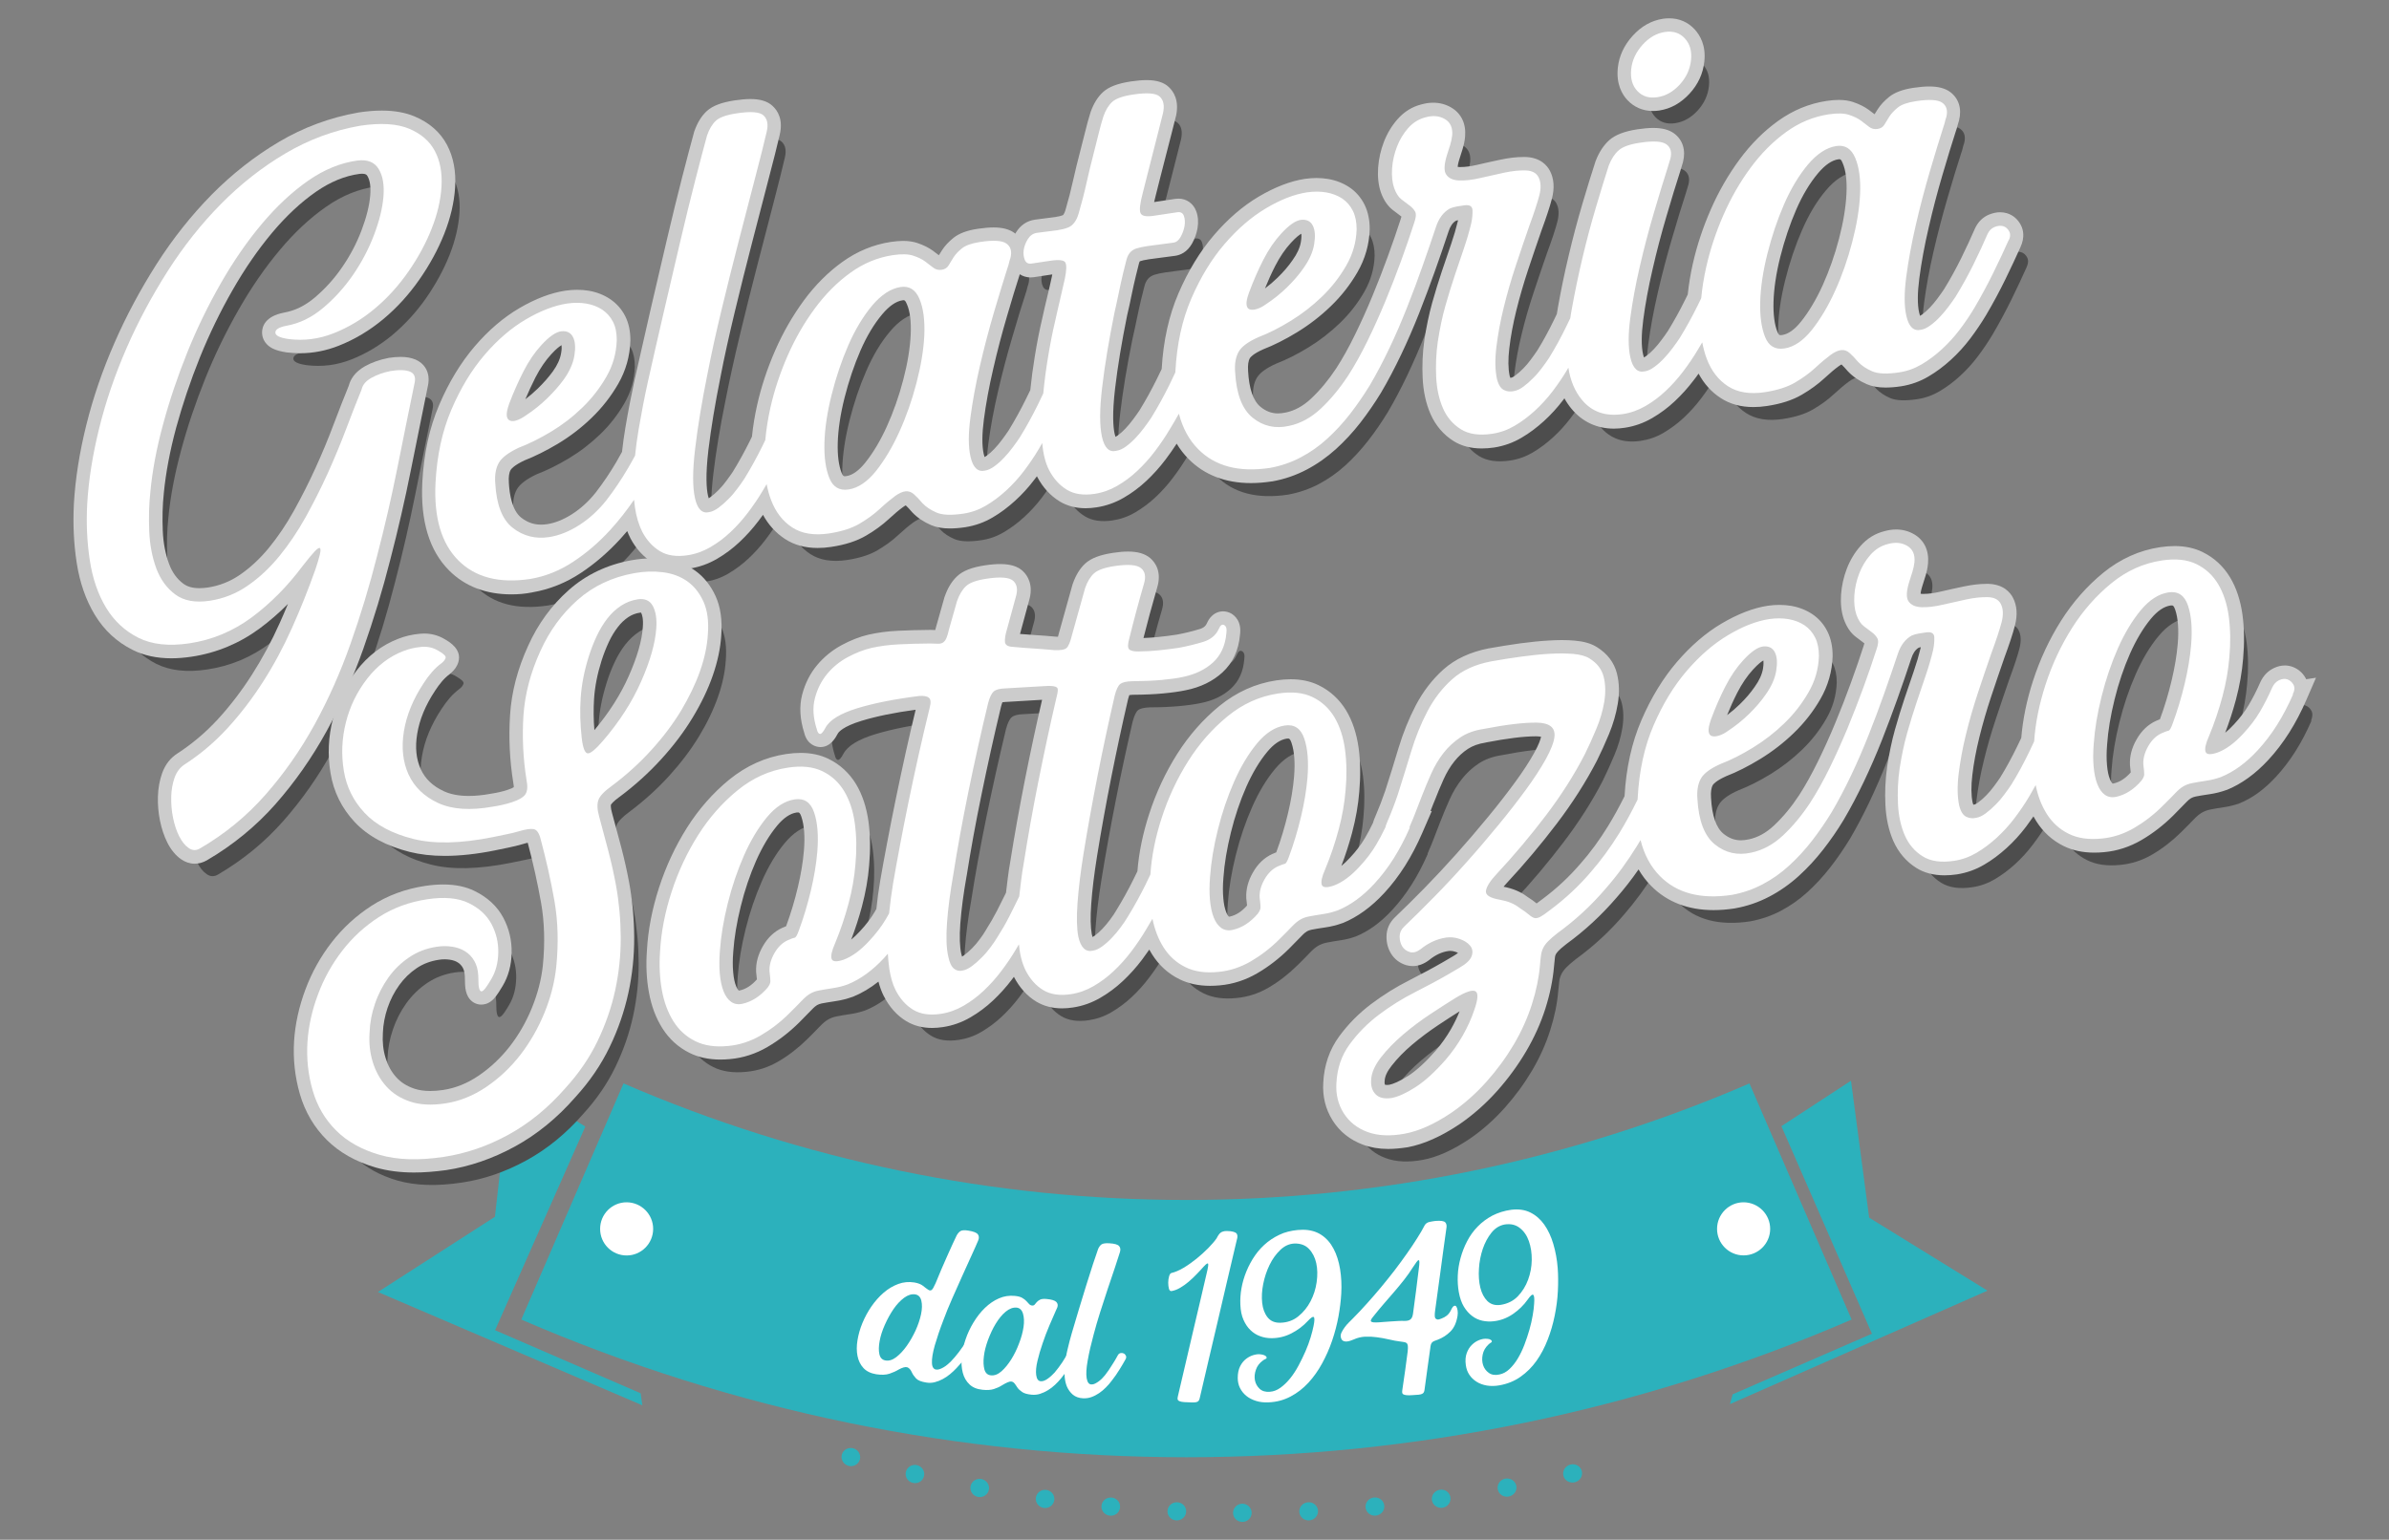
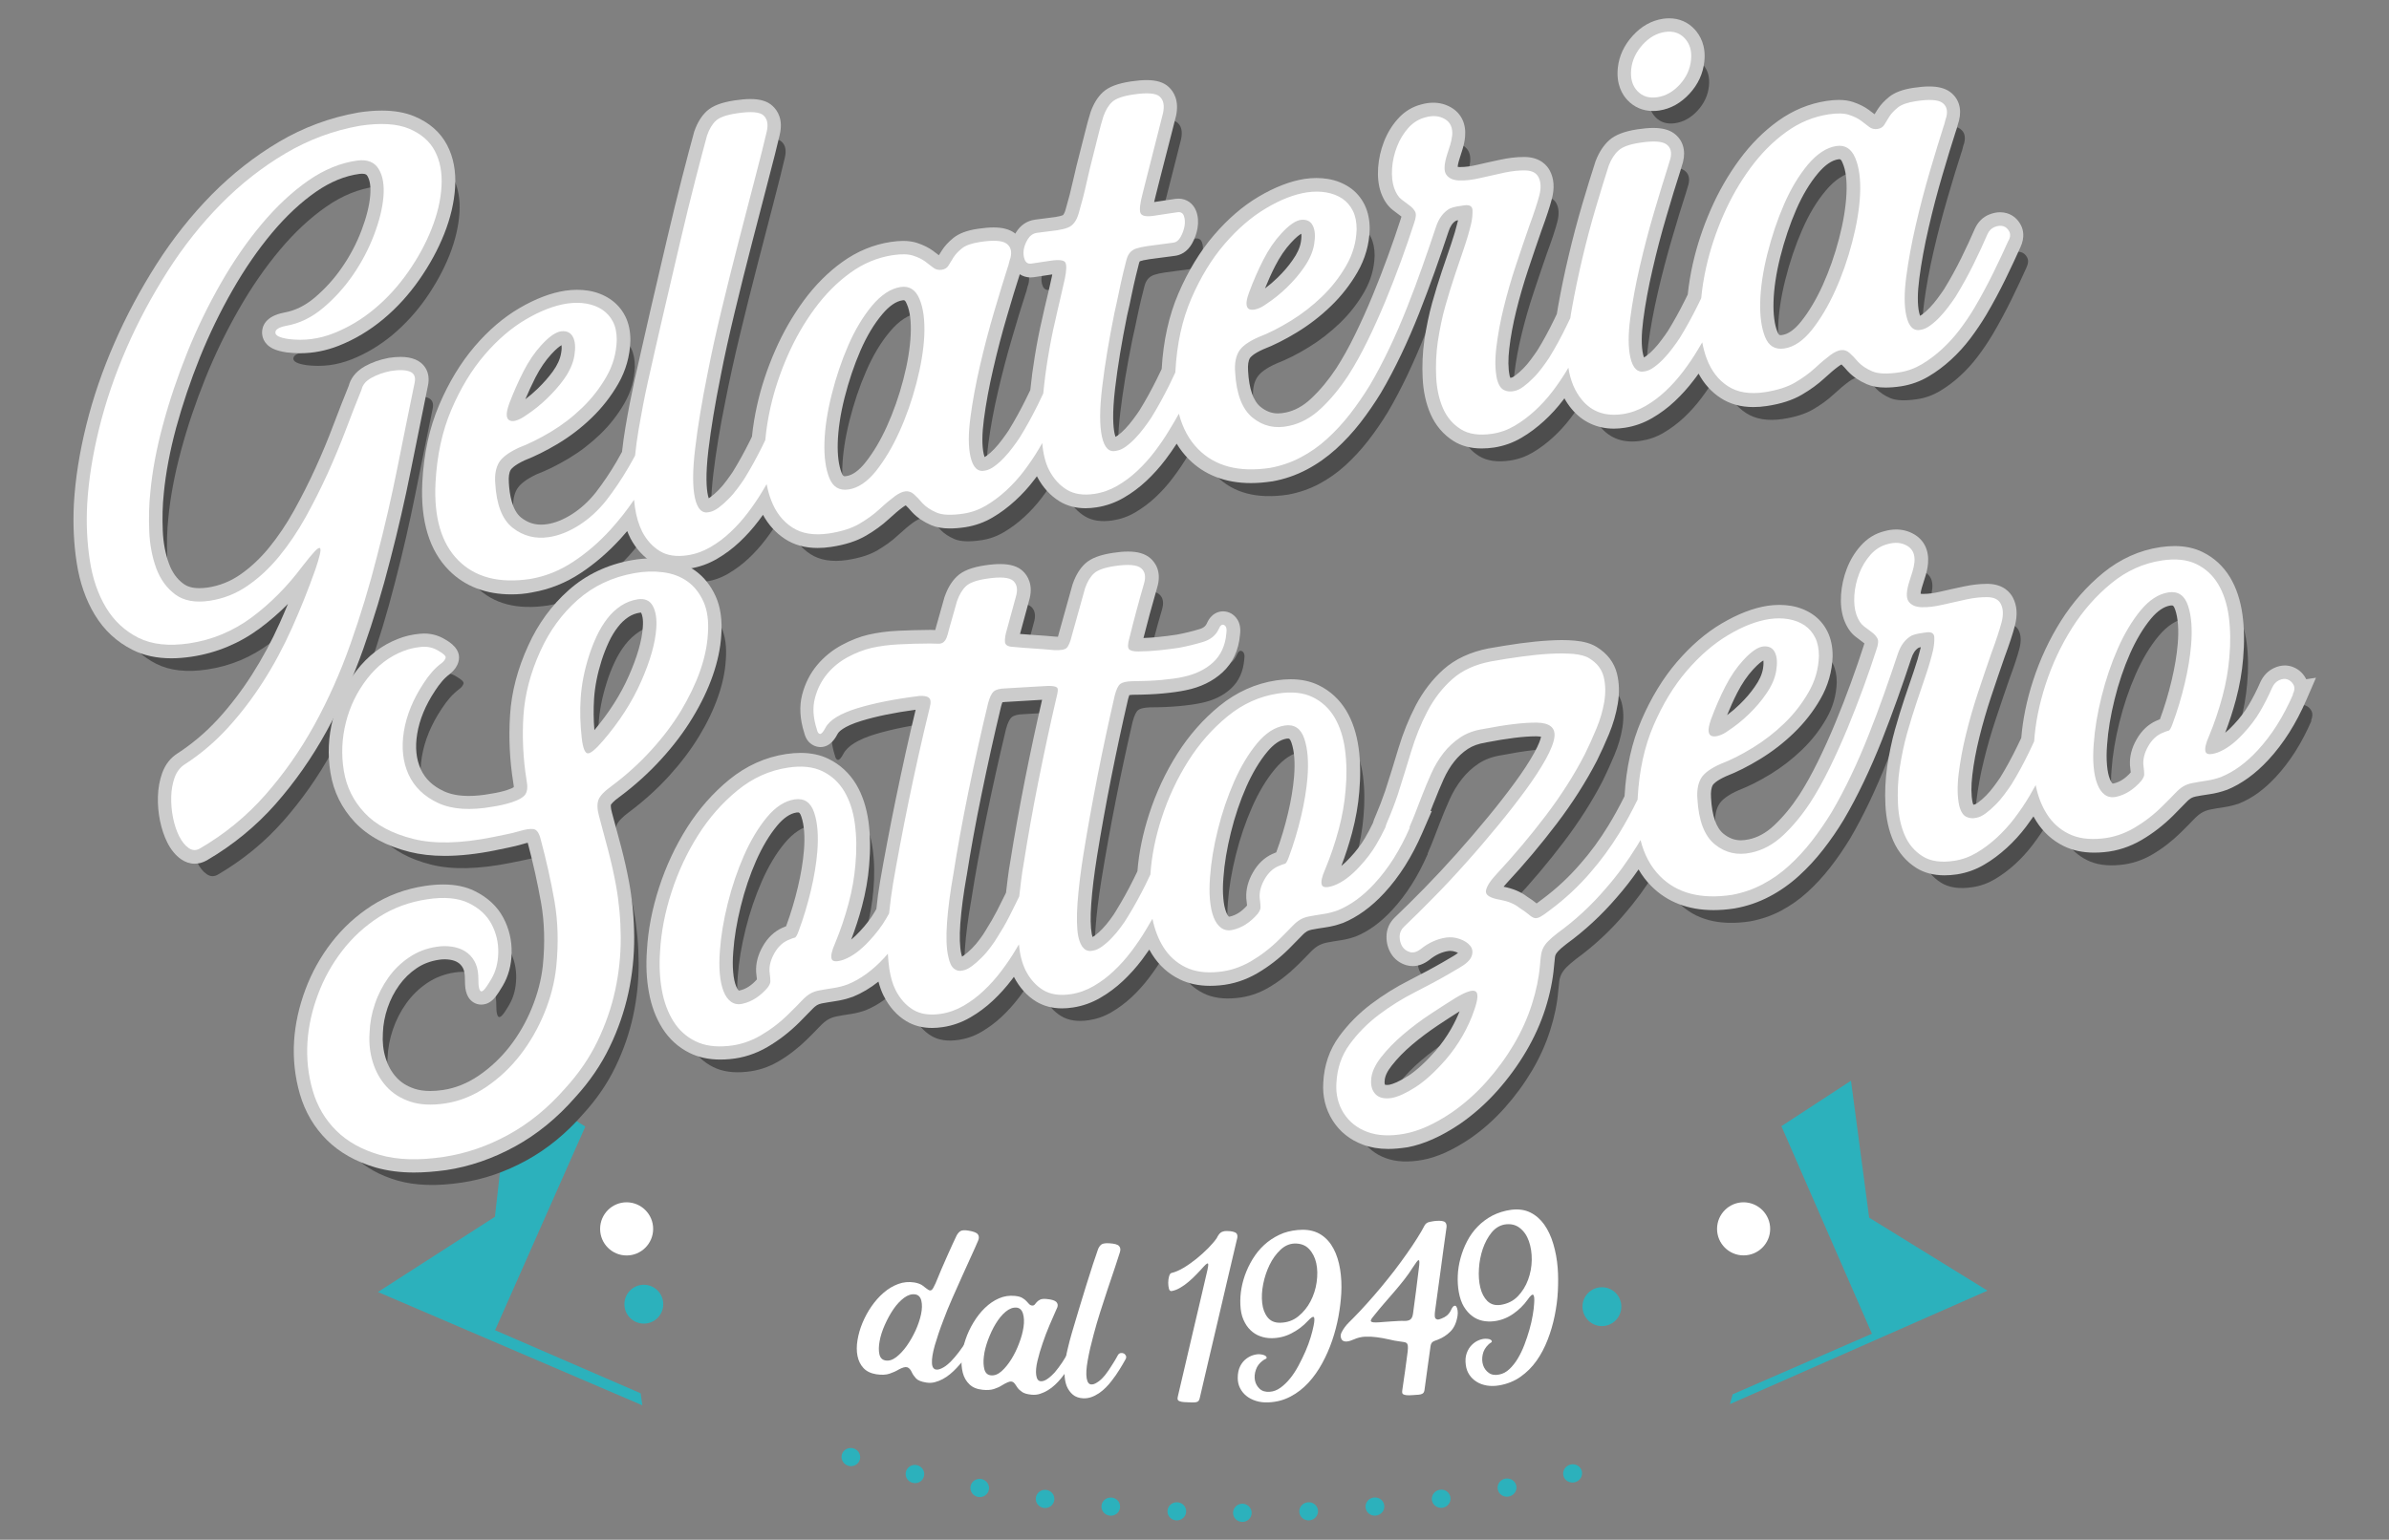
<svg xmlns="http://www.w3.org/2000/svg" version="1.1" id="Livello_1" x="0px" y="0px" viewBox="0 0 3000 1934.1" style="enable-background:new 0 0 3000 1934.1;" xml:space="preserve">
  <rect x="0" y="0" width="3000" height="1934.1" fill="#808080" stroke="none" />
  <style type="text/css">
	.st0{fill:#2CB1BC;}
	.st1{fill:#FFFFFF;}
	.st2{fill:#4D4D4D;}
	.st3{fill:#CCCCCC;}
</style>
  <g>
    <g>
      <g>
        <g>
          <g>
            <g>
              <path class="st0" d="M832.9,1638.2c0,13.5-10.9,24.4-24.4,24.4s-24.4-10.9-24.4-24.4s10.9-24.4,24.4-24.4        C821.9,1613.8,832.9,1624.7,832.9,1638.2z" />
            </g>
          </g>
        </g>
        <g>
          <g>
            <g>
              <path class="st0" d="M2036,1641.2c0,13.5-10.9,24.5-24.4,24.5s-24.4-11-24.4-24.5c0-13.4,11-24.3,24.4-24.3        C2025.1,1616.9,2036,1627.8,2036,1641.2z" />
            </g>
          </g>
        </g>
        <g>
          <g>
            <g>
              <path class="st0" d="M1079.8,1833.4c-1.8,6.1-8.3,9.6-14.5,7.8c-6.3-1.9-9.9-8.3-8.1-14.3s8.3-9.4,14.5-7.6        C1077.8,1821,1081.5,1827.3,1079.8,1833.4z" />
            </g>
          </g>
          <g>
            <g>
              <path class="st0" d="M1160.3,1854.2c-1.4,6.2-7.7,10-14.1,8.4c-6.3-1.5-10.2-7.7-8.6-13.9c1.5-6.1,7.9-9.8,14-8.3        C1157.9,1841.9,1161.8,1848.1,1160.3,1854.2z" />
            </g>
          </g>
          <g>
            <g>
              <path class="st0" d="M1241.8,1871.2c-1.1,6.2-7.3,10.3-13.7,9.1c-6.4-1.2-10.5-7.3-9.3-13.5s7.3-10.2,13.6-9        C1238.8,1859.1,1243,1865,1241.8,1871.2z" />
            </g>
          </g>
          <g>
            <g>
              <path class="st0" d="M1323.9,1884.4c-0.8,6.3-6.8,10.6-13.2,9.7c-6.4-0.9-10.8-6.7-9.9-13c1-6.3,6.8-10.5,13.1-9.6        C1320.3,1872.3,1324.8,1878.1,1323.9,1884.4z" />
            </g>
          </g>
          <g>
            <g>
              <path class="st0" d="M1406.5,1893.5c-0.5,6.4-6.3,11-12.8,10.3c-6.4-0.6-11.2-6.2-10.5-12.5c0.6-6.3,6.4-10.8,12.7-10.2        C1402.4,1881.7,1407.1,1887.2,1406.5,1893.5z" />
            </g>
          </g>
          <g>
            <g>
              <path class="st0" d="M1489.5,1898.8c-0.2,6.4-5.8,11.3-12.3,11s-11.5-5.7-11.1-12s5.8-11.1,12.2-10.8        C1484.7,1887.2,1489.8,1892.5,1489.5,1898.8z" />
            </g>
          </g>
          <g>
            <g>
              <path class="st0" d="M1571.8,1900.2c0,6.4-5.3,11.5-11.6,11.5c-6.6,0-11.8-5.1-11.8-11.5c0.1-6.3,5.3-11.4,11.8-11.4        C1566.5,1888.9,1571.7,1893.9,1571.8,1900.2z" />
            </g>
          </g>
          <g>
            <g>
              <path class="st0" d="M1655.1,1897.7c0.3,6.4-4.7,11.7-11.2,12.1c-6.6,0.3-12-4.6-12.3-10.9c-0.2-6.4,4.8-11.6,11.3-11.9        C1649.2,1886.6,1654.8,1891.4,1655.1,1897.7z" />
            </g>
          </g>
          <g>
            <g>
              <path class="st0" d="M1738.3,1891.2c0.7,6.3-4.1,11.9-10.7,12.6c-6.5,0.6-12.2-4-12.8-10.4c-0.5-6.2,4.2-11.8,10.7-12.4        C1732,1880.4,1737.7,1884.9,1738.3,1891.2z" />
            </g>
          </g>
          <g>
            <g>
              <path class="st0" d="M1821.4,1880.8c0.9,6.3-3.5,12.2-10,13.1c-6.4,0.9-12.4-3.4-13.3-9.7c-0.8-6.3,3.8-12,10-12.9        C1814.5,1870.2,1820.4,1874.5,1821.4,1880.8z" />
            </g>
          </g>
          <g>
            <g>
              <path class="st0" d="M1904.1,1866.3c1.3,6.2-3,12.3-9.5,13.5s-12.6-2.8-13.8-9.1c-1.1-6.2,3.1-12.2,9.5-13.4        C1896.8,1856.2,1902.9,1860.2,1904.1,1866.3z" />
            </g>
          </g>
          <g>
            <g>
              <path class="st0" d="M1986.4,1847.9c1.5,6.2-2.4,12.4-8.9,14c-6.4,1.5-12.8-2.2-14.3-8.4c-1.4-6.2,2.6-12.3,8.9-13.9        C1978.6,1838.1,1984.9,1841.8,1986.4,1847.9z" />
            </g>
          </g>
        </g>
        <g>
          <g>
            <g>
              <g>
                <g>
                  <polygon class="st0" points="735,1415.1 621.7,1670.9 804.5,1750.1 806.6,1765.2 474.6,1622.9 621.5,1528.4 641,1356                   " />
                </g>
              </g>
            </g>
          </g>
        </g>
        <g>
          <g>
            <g>
              <g>
                <g>
                  <polygon class="st0" points="2237,1414.6 2350.7,1675.3 2175.8,1751.4 2172.4,1763.7 2495.8,1621.2 2347.2,1529.5           2324.4,1357.5         " />
                </g>
              </g>
            </g>
          </g>
        </g>
        <g>
-           <path class="st0" d="M2325.2,1657.5c-533,230.6-1137.6,230.6-1670.6,0c42.8-98.9,85.6-197.7,128.4-296.6      c451.1,195.2,962.8,195.2,1413.9,0C2239.7,1459.8,2282.5,1558.7,2325.2,1657.5z" />
-         </g>
+           </g>
        <g>
          <path class="st1" d="M820.2,1543.6c0,18.4-14.9,33.4-33.3,33.4c-18.4,0-33.3-14.9-33.3-33.4c0-18.4,14.9-33.4,33.3-33.4      C805.3,1510.3,820.2,1525.2,820.2,1543.6z" />
        </g>
        <g>
          <path class="st1" d="M2222.9,1543.6c0,18.4-15,33.3-33.4,33.3s-33.3-14.9-33.3-33.3s15-33.4,33.3-33.4      C2207.9,1510.3,2222.9,1525.2,2222.9,1543.6z" />
        </g>
      </g>
    </g>
    <g>
      <path class="st2" d="M513.3,498.8c10.8-1.6,18.9-1.3,24.3,0.9c5.4,2.3,7.3,7,5.6,14.2c-7,33.8-14.1,69.2-21.5,106.1    c-7.4,36.9-15.9,74.2-25.7,111.6c-9.4,37-20.4,73.6-33.2,109.7c-12.8,36.1-27.9,70.1-45.4,102s-38.1,61.2-61.6,87.9    c-23.5,26.7-50.9,49.1-82.2,67.4c-4.8,2.8-9.5,2.6-14.1-0.6s-8.6-8.1-11.9-14.8c-3.4-6.7-5.9-14.4-7.7-23.1s-2.5-17.5-2.3-26.4    c0.2-8.8,1.7-16.9,4.3-24.3c2.6-7.4,7-12.9,13-16.7c19.7-12.8,37.5-28,53.6-45.5c16.1-17.6,30.9-36.9,44.4-58s25.6-43.6,36.3-67.5    c10.7-23.9,20.5-48.4,29.4-73.5c2.4-7.3,4.3-13.4,5.5-18.3c1.2-4.9,1.3-7.8,0.3-8.6c-1-0.9-3.2,0.5-6.6,4.1s-8.5,9.8-15.4,18.6    c-18.9,25.4-40.1,46.8-63.6,64.2c-23.5,17.5-49.6,28.4-78.5,32.7c-25.6,3.9-46.9,1.5-63.9-7s-30.5-21.1-40.6-37.8    s-16.9-36.4-20.4-59.3c-3.5-22.8-4.6-46.4-3.3-70.7c1.7-30.1,6.8-62,15.1-95.6s19.8-67.1,34.3-100.4s31.8-65.6,51.7-96.8    c19.9-31.3,42.3-59.4,67-84.4s51.7-46.2,81-63.5s60.5-28.9,93.8-34.7c25.6-3.9,46-2.6,61.2,3.7s26,15.7,32.6,28.3    c6.5,12.5,9.3,27.4,8.2,44.5c-1.1,17.2-5.3,34.9-12.5,53.2c-7.3,18.3-17.1,36.3-29.3,53.9c-12.3,17.6-26.4,33-42.2,46.3    c-15.9,13.2-33,23.5-51.4,30.8s-37.2,9.7-56.4,7.3c-11.2-1.6-16.8-4.3-16.8-8.2c0-3.9,4.6-6.7,13.8-8.5    c16.4-2.9,31.7-10.3,46-22.3c14.2-12,26.8-25.8,37.7-41.6c10.9-15.8,19.6-32.4,26.3-50c6.7-17.6,10.6-33.6,11.9-48.2    c1.3-14.5-0.7-26.1-5.9-34.7c-5.2-8.6-14-12.2-26.4-10.8c-21.2,2.8-42,11.2-62.2,25.3c-20.3,14.1-39.7,32.2-58.1,54.2    c-18.5,22-35.7,46.9-51.6,74.7c-15.9,27.8-30,56.7-42.1,86.8c-12.1,30.1-22.3,60.2-30.4,90.3c-8.1,30.1-13.5,58.4-16,85    c-1.7,15.8-2.1,32.3-1.4,49.3c0.7,17.1,3.7,32.6,8.8,46.6s13.1,25,23.9,32.9c10.8,8,25.2,10.6,43.2,7.9c17.2-2.6,33-8.9,47.5-18.8    c14.4-9.9,27.7-22.3,39.8-37c12.1-14.7,23.1-31.1,33.2-49.2c10.1-18.1,19.4-36.5,27.8-55.2c8.5-18.7,16.2-37.1,23-55.4    c6.9-18.2,13.4-34.8,19.4-49.6c1.2-5.9,5.3-10.8,12.4-14.8C495.9,503.5,504,500.6,513.3,498.8z" />
      <path class="st2" d="M832.1,580.9c2-4.4,4.9-7.4,8.7-9s7.4-1.9,10.8-1c3.4,0.9,5.9,3.1,7.5,6.6c1.6,3.4,1.2,7.8-1.3,13.1    c-8.5,18.9-18.5,37.7-29.9,56.4c-11.5,18.7-24.4,35.9-38.6,51.6c-14.3,15.7-29.8,29.1-46.7,40.2c-16.9,11.1-34.9,18.4-54.1,21.7    c-38.8,5.9-68.9-1.9-90.2-23.3c-21.3-21.4-30.9-53.9-28.7-97.6c1.8-34.2,8.4-64.8,19.9-91.7s25.4-49.9,41.7-68.9    s33.6-33.9,52.1-44.7c18.4-10.8,35.7-17.4,51.7-19.8c8.4-1.3,16.4-1.2,24,0.1c7.6,1.3,14.3,3.9,20.1,7.7    c5.8,3.8,10.3,8.9,13.4,15.2c3.2,6.3,4.7,13.9,4.7,22.9c-0.5,16.5-4.8,31.8-13.1,46.2c-8.3,14.4-18.4,27.3-30.5,39    c-12.1,11.6-25.2,21.7-39.4,30.2s-27.6,15.1-40,19.8c-12.8,6-21.2,12.3-25,18.8s-5.4,15-4.6,25.6c1.5,27.2,8.8,46,22,56.3    s28.3,14.2,45.6,11.6c12.4-1.9,24.9-6.8,37.6-14.9c12.6-8,24-18.4,34-30.9c10.1-13,19.2-26.5,27.5-40.7    C819.5,607.1,826.5,593.7,832.1,580.9z M661.9,539.7c-2.4,6.9-3.5,12-3.1,15.2s1.8,5.3,4.2,6.1c2.4,0.9,5.4,0.6,9-0.7    c3.6-1.4,7.2-3.3,10.8-5.9c9.6-6.4,18.6-13.5,26.8-21.5s15.2-15.9,20.8-23.7c7.2-10.1,11.7-20.1,13.3-30s1.1-17.6-1.7-23.1    s-7.6-8-14.4-7.4c-6.8,0.6-15.2,6.4-25.3,17.3c-8.4,9.1-16,20.1-22.6,33.2C673.1,512.3,667.2,525.8,661.9,539.7z" />
      <path class="st2" d="M997.3,556c2-4.4,4.9-7.4,8.7-9s7.4-1.9,10.8-1c3.4,0.9,6,3.1,7.8,6.5c1.8,3.4,1.5,7.8-1,13    c-5.3,11.8-11.5,25.2-18.8,40s-15.3,29.4-24.2,43.9c-5.6,9.4-11.9,18.7-18.7,27.7s-14.2,17.2-22,24.5s-16.3,13.6-25.3,18.9    c-9,5.3-18.5,8.6-28.5,10.1c-14,2.1-25.6,0.4-34.8-5.2c-9.2-5.6-16.5-13.7-22.1-24.3c-4.4-8.8-7.4-19-9.2-30.9    c-1.7-11.8-2.4-24.3-1.9-37.5c0.9-19.8,3.1-40,6.6-60.6s7.3-40.2,11.4-58.8c6.1-27.5,12.7-56.7,19.9-87.4    c7.1-30.8,14.1-60.5,20.8-89.1s13.1-54.8,19.2-78.4s11-42.1,14.6-55.3c2.8-8.2,6.6-14.4,11.2-18.6c4.6-4.2,13.3-7.2,26.1-9.2    c17.6-2.7,28.8-1.8,33.6,2.6c4.8,4.4,6.2,11,4.1,20c-3.3,14-8,33.1-14.3,57.1c-6.3,24.1-13.1,50.3-20.4,78.6    c-7.3,28.3-14.6,57.3-21.7,86.8c-7.1,29.5-13.1,56.9-18.1,82.3c-7,34.2-12.1,65.3-15.4,93.2c-3.3,27.9-3.4,48.8-0.3,62.7    c3.1,13.9,9.1,19.7,17.9,17.6c3.6-0.5,7.5-2.4,11.7-5.5s8.3-6.7,12.3-10.8s7.7-8.4,11.2-13c3.4-4.6,6.3-8.7,8.8-12.4    c8.1-13.1,15.5-26.6,22.4-40.5C986.6,580.1,992.4,567.4,997.3,556z" />
      <path class="st2" d="M1343.2,503.9c2-4.4,5-7.4,9-9s7.6-2,10.8-1c3.2,1,5.7,3.1,7.5,6.6c1.8,3.4,1.5,7.8-1,13    c-5.3,11.8-11.5,25.2-18.8,40s-15.1,29.4-23.6,43.8c-5.6,9.4-11.9,18.7-18.7,27.7c-6.8,9-14.3,17.2-22.3,24.5    c-8,7.4-16.5,13.6-25.3,18.9c-8.8,5.2-18.2,8.6-28.2,10.1c-15.2,2.3-26.5,1.8-33.9-1.3c-7.4-3.2-13.3-7.1-17.7-11.8    c-4-4.7-7.6-8.5-10.8-11.3c-3.2-2.8-6.7-4-10.5-3.6s-8.2,2.4-13.2,6s-11.5,9.1-19.6,16.5c-6.8,6.4-15.2,12.4-25,18.2    s-22.5,9.8-38.2,12.2c-18.8,2.8-34.2,0.3-46.2-7.5c-12-7.8-20.8-19.3-26.6-34.4c-5.7-15.1-8.6-32.8-8.5-53.1s2.6-41.3,7.5-63.2    c4.9-21.8,12.1-43.6,21.6-65.3c9.5-21.7,20.9-41.5,34.2-59.5s28.1-32.9,44.6-44.8s34.3-19.3,53.5-22.2c10.8-1.6,19.3-1.4,25.5,0.7    s11.2,4.5,15,7.3s7.2,5.4,10.2,7.8s6.5,3.2,10.5,2.6s6.9-2.4,8.7-5.5c1.8-3.1,3.9-6.5,6.3-10.3s5.9-7.5,10.6-11.2    c4.6-3.7,12.1-6.3,22.5-7.9c16.8-2.5,27.9-1.8,33.3,2c5.4,3.9,7.1,9.9,5,18c-0.8,2.2-1.4,4.2-1.8,6.1s-1,3.9-1.8,6.1    c-4.9,15.1-10.6,33.6-17,55.7c-6.5,22.1-12.4,44.6-17.7,67.5c-5.3,22.9-9.3,44.6-12,65.1s-2.7,36.8,0.1,49.1    c3.1,13.9,9.3,19.7,18.5,17.5c3.6-0.5,7.5-2.4,11.7-5.5s8.2-6.7,12-10.7s7.4-8.4,10.9-13c3.4-4.6,6.3-8.7,8.8-12.4    c8.1-13.1,15.5-26.6,22.4-40.5S1338.3,515.3,1343.2,503.9z M1183.1,453.9c0.9-19-1.2-34.3-6.1-45.9c-5-11.6-12.8-16.5-23.6-14.9    c-12.4,1.9-24.3,9.6-35.8,23.3c-11.5,13.6-21.4,30.2-29.9,49.8c-8.5,19.5-15.5,40.3-21,62.3c-5.5,22-8.5,42-9,60.1    s1.6,32.9,6.1,44.3c4.5,11.4,12.6,16.3,24.2,14.5c12-1.8,23.4-9.5,34.3-23s20.6-29.9,29.3-49.1c8.7-19.2,15.9-39.6,21.6-61.4    C1179,492.1,1182.3,472.1,1183.1,453.9z" />
      <path class="st2" d="M1508.3,479c2-4.4,5-7.4,9-9s7.6-2,10.8-1c3.2,1,5.7,3.1,7.5,6.6c1.8,3.4,1.5,7.8-1,13    c-5.3,11.8-11.5,25.2-18.8,40s-15.3,29.4-24.2,43.9c-5.6,9.4-11.9,18.7-18.7,27.7c-6.8,9-14.2,17.2-22,24.5s-16.3,13.6-25.3,18.9    c-9,5.3-18.5,8.6-28.5,10.1c-14,2.1-25.6,0.4-34.8-5.2c-9.2-5.6-16.5-13.7-22.1-24.3c-5.2-9.9-8.2-22.7-9.1-38.5    s-0.7-32.4,0.8-49.9c1.5-17.4,3.7-34.9,6.5-52.6c2.9-17.6,5.9-33.2,9.2-46.8c2-9.3,4.1-18.2,6.1-26.7s4.1-17.4,6.1-26.7    c2-10.1,2.3-16.8,0.7-20.1c-1.6-3.2-8-4-19.2-2.3l-23.4,3.5c-4,0.6-6.8-0.9-8.4-4.6c-1.6-3.6-2.1-7.8-1.4-12.4    c0.6-4.6,2.3-9.2,5.2-13.7c2.8-4.5,6.6-7.1,11.4-7.9l25.8-3.3c5.2-0.8,9.5-1.8,12.9-3.2c3.4-1.3,6.2-3.5,8.4-6.5    c2.2-3,4-6.9,5.5-11.9c1.4-4.9,3.1-11.2,5.2-18.9c1.6-6.4,3.5-14.1,5.5-23.2s4.3-18.3,6.7-27.7c2.4-9.4,4.8-18.6,7-27.8    c2.2-9.1,4.4-16.9,6.4-23.4c2.8-8.2,6.6-14.4,11.2-18.6c4.6-4.2,13.3-7.2,26.1-9.2c17.6-2.7,28.8-1.8,33.6,2.6    c4.8,4.4,6.1,11.3,4.1,20.6c-1.6,6.4-3.6,14-5.8,23c-2.2,8.9-4.6,18.1-7,27.5s-4.8,18.5-7,27.5c-2.2,8.9-4.2,16.6-5.8,23    c-3.3,12.4-4.2,20.5-2.8,24.4c1.4,3.9,6.9,5.1,16.5,3.7l30-4.5c4-0.6,6.7,0.9,8.1,4.6s1.7,7.9,0.8,12.8c-0.8,4.8-2.4,9.4-4.9,13.6    c-2.4,4.3-5.4,6.7-9,7.2l-32.4,4.3c-6,0.9-10.7,1.9-14.1,3s-6.1,2.9-8.1,5.2c-2,2.4-3.5,5.4-4.5,9.3c-1,3.8-2.3,9.2-4,16    c-2,8.5-3.9,16.8-5.5,24.8s-3.5,16.5-5.5,25.4c-7,34.2-12.1,65.3-15.4,93.2s-3.4,48.8-0.3,62.7s9.1,19.7,17.9,17.6    c4-0.6,8.1-2.5,12.3-5.5c4.2-3.1,8.2-6.7,12-10.7s7.4-8.4,10.9-13c3.4-4.6,6.3-8.7,8.8-12.4c8.1-13.1,15.5-26.6,22.4-40.5    C1497.6,503.1,1503.4,490.4,1508.3,479z" />
      <path class="st2" d="M2007.9,403.7c2-4.4,4.9-7.4,8.7-9c3.8-1.6,7.4-1.9,10.8-1s5.9,3.1,7.5,6.6c1.6,3.4,1.2,7.8-1.3,13.1    c-5.3,11.8-11.5,25.2-18.8,40s-15.1,29.4-23.6,43.8c-5.6,9.4-11.9,18.7-18.7,27.7c-6.8,9-14.3,17.2-22.3,24.5    c-8,7.4-16.5,13.6-25.3,18.9c-8.8,5.2-18.2,8.6-28.2,10.1c-16.4,2.5-29.6,0.6-39.6-5.7s-17.4-15.1-22.4-26.4    c-5-11.3-7.8-24.4-8.5-39.2s-0.1-29.6,2-44.2c2.5-16.3,5.6-31.3,9.5-45s7.8-26.6,11.9-38.6c4-12.1,7.9-23.4,11.5-34    s6.7-21,9.1-31.2c1.2-5.9,1.7-11.4,1.6-16.5c-0.2-5.1-3.7-7.1-10.5-6.1c-2.8,0.4-5.8,0.9-9,1.4s-6.2,1.3-9,2.6    c-8,4.5-13.9,12.3-17.5,23.5c-5.3,15.9-10.9,32.5-17,49.5c-6.1,17.1-12.6,34.3-19.4,51.8c-6.9,17.4-14.3,34.4-22.1,50.9    c-7.9,16.5-16,32-24.5,46.4c-7.7,12.6-15.9,24.6-24.8,36s-18.4,21.7-28.6,31s-21.4,17.1-33.4,23.5c-12,6.3-24.9,10.7-38.5,13.2    c-38.8,5.9-68.9-2-90.2-23.6c-21.3-21.6-30.9-54.2-28.7-97.9c1.8-34.2,8.4-64.7,19.9-91.4s25.4-49.6,41.7-68.6    c16.3-19,33.6-34,52.1-45c18.4-11,35.7-17.7,51.7-20.1c8.4-1.3,16.4-1.2,24,0.1c7.6,1.3,14.3,3.9,20.1,7.7    c5.8,3.8,10.3,9,13.4,15.5c3.2,6.5,4.7,14.2,4.7,23.2c-0.5,16-4.8,31.2-13.1,45.6c-8.3,14.4-18.4,27.3-30.5,39    c-12.1,11.6-25.2,21.8-39.4,30.5c-14.2,8.7-27.6,15.4-40,20.2c-12.8,5.6-21.2,11.7-25,18.2s-5.4,15-4.6,25.6    c1.5,27.6,8.8,46.8,22,57.5s28.3,14.2,45.6,10.3c14.4-3,27.7-10.2,40-21.7c12.2-11.5,23.6-25.1,34.1-41.1    c8.5-13.1,16.6-27.8,24.5-43.9s15.3-32.7,22.4-49.7s13.6-33.9,19.7-50.6s11.5-32.5,16.4-47.6c2.4-6.9,2.8-11.8,1.3-14.6    c-1.6-2.8-3.9-5.3-6.9-7.6c-3-2.2-6.4-4.8-10.2-7.7c-3.8-2.9-6.9-7.7-9.2-14.3c-2.4-7-3.2-15.2-2.6-24.5s2.7-18.4,6.1-27.3    c3.4-8.9,8.2-16.8,14.2-23.6s13.3-11.3,21.7-13.4c9.2-2.6,17.3-1.9,24.3,2.2c7,4.1,10.1,10.9,9.2,20.4c-0.4,4.2-1.2,8.2-2.5,12    c-1.2,3.9-2.4,7.7-3.7,11.6c-4.1,12.5-4.5,21-1.3,25.7c3.2,4.6,8.6,7.1,16.2,7.4c7.6,0.3,16.5-0.7,26.7-3.1s20.2-4.6,30-6.7    c9.8-2.1,18.7-3,26.7-2.8s13.4,3,16.2,8.3c3.2,6.1,3.5,13.8,1.1,23.2s-6.7,22.3-12.8,38.8c-5.3,15.1-10.8,31.5-16.7,49.2    c-5.9,17.7-11,35.2-15.2,52.7c-4.3,17.4-7.3,34-9.2,49.6c-1.9,15.6-1.6,29,0.7,40.1c2,7.5,4.9,12.2,8.9,14c4,1.9,8.2,2.2,12.6,1.2    c3.6-0.5,7.5-2.4,11.7-5.5s8.3-6.7,12.3-10.8c4-4.1,7.7-8.4,11.2-13c3.4-4.6,6.3-8.7,8.8-12.4c8.1-13.1,15.4-26.6,22.1-40.5    C1996.7,427.8,2002.6,415.2,2007.9,403.7z M1590.8,400.3c-2.4,6.9-3.5,12-3.1,15.2s1.8,5.2,4.2,5.8c2.4,0.7,5.4,0.4,9-0.7    c3.6-1.2,7.2-3,10.8-5.6c9.6-6.4,18.6-13.5,26.8-21.5c8.2-8,15.2-16.1,20.8-24.3c7.2-10.1,11.7-20.1,13.3-30    c1.6-9.9,1.1-17.6-1.7-23.1c-2.8-5.5-7.6-8-14.4-7.4s-15.2,6.4-25.3,17.3c-8.4,9.1-16,20.1-22.6,33.2    C1602.1,372.3,1596.1,386,1590.8,400.3z" />
      <path class="st2" d="M2171.8,379c2-4.4,5-7.4,9-9s7.6-2,10.8-1s5.7,3.1,7.5,6.6s1.5,7.8-1,13c-5.3,11.8-11.5,25.2-18.8,40    s-15.3,29.4-24.2,43.9c-5.6,9.4-11.9,18.7-18.7,27.7s-14.2,17.2-22,24.5s-16.3,13.6-25.3,18.9c-9,5.3-18.5,8.6-28.5,10.1    c-21.6,3.3-38.7-2.7-51.2-17.8s-18.7-35.8-18.6-62c0.1-14.7,1.9-32.4,5.6-53s8.1-41.7,13.2-63.4c5.1-21.6,10.7-42.8,16.8-63.3    c6.1-20.6,11.6-38.4,16.4-53.4c3.2-8.3,7.4-14.6,12.4-19.1c5-4.4,13.9-7.6,26.7-9.6c16.8-2.5,27.9-1.8,33.3,2    c5.4,3.9,7.1,9.9,5,18l-3.7,12.2c-4.9,15.1-10.6,33.6-17,55.7c-6.5,22.1-12.4,44.6-17.7,67.5s-9.3,44.6-12,65.1    s-2.7,36.8,0.1,49.1c3.1,13.9,9.3,19.7,18.5,17.5c3.6-0.5,7.5-2.4,11.7-5.5s8.2-6.7,12-10.7s7.4-8.4,10.9-13    c3.4-4.6,6.3-8.7,8.8-12.4c8.1-13.1,15.5-26.6,22.4-40.5C2161.1,403.1,2167,390.4,2171.8,379z M2103.8,154.7    c-10.4,1.6-18.8-1-25.2-7.8s-8.9-15.9-7.7-27.5c1.2-11.2,6-21.3,14.2-30.5s17.6-14.5,28-16.1s18.8,1.1,25.2,8.1s8.9,16,7.7,27.2    c-1.2,11.6-6,21.8-14.2,30.8C2123.5,147.9,2114.2,153.1,2103.8,154.7z" />
      <path class="st2" d="M2518.3,326.8c2-4.4,5-7.4,9-9s7.6-2,10.8-1s5.7,3.1,7.5,6.6c1.8,3.4,1.5,7.8-1,13    c-5.3,11.8-11.5,25.2-18.8,40s-15.1,29.4-23.6,43.8c-5.6,9.4-11.9,18.7-18.7,27.7s-14.3,17.2-22.3,24.5    c-8,7.4-16.5,13.6-25.3,18.9c-8.8,5.2-18.2,8.6-28.2,10.1c-15.2,2.3-26.5,1.8-33.9-1.3c-7.4-3.2-13.3-7.1-17.7-11.8    c-4-4.7-7.6-8.5-10.8-11.3s-6.7-4-10.5-3.6s-8.2,2.4-13.2,6s-11.5,9.1-19.6,16.5c-6.8,6.4-15.2,12.4-25,18.2    c-9.8,5.8-22.5,9.8-38.2,12.2c-18.8,2.8-34.2,0.3-46.2-7.5s-20.8-19.3-26.6-34.4s-8.6-32.8-8.5-53.1c0.1-20.3,2.6-41.3,7.5-63.2    c4.9-21.8,12.1-43.6,21.6-65.3c9.5-21.7,20.9-41.5,34.2-59.5s28.1-32.9,44.6-44.8c16.5-11.9,34.3-19.3,53.5-22.2    c10.8-1.6,19.3-1.4,25.5,0.7c6.2,2.1,11.2,4.5,15,7.3s7.2,5.4,10.2,7.8c3,2.4,6.5,3.2,10.5,2.6c4-0.6,6.9-2.4,8.7-5.5    s3.9-6.5,6.3-10.3c2.4-3.8,5.9-7.5,10.6-11.2c4.6-3.7,12.1-6.3,22.5-7.9c16.8-2.5,27.9-1.8,33.3,2c5.4,3.9,7.1,9.9,5,18    c-0.8,2.2-1.4,4.2-1.8,6.1c-0.4,1.9-1,3.9-1.8,6.1c-4.9,15.1-10.6,33.6-17,55.7c-6.5,22.1-12.4,44.6-17.7,67.5s-9.3,44.6-12,65.1    s-2.7,36.8,0.1,49.1c3.1,13.9,9.3,19.7,18.5,17.5c3.6-0.5,7.5-2.4,11.7-5.5s8.2-6.7,12-10.7s7.4-8.4,10.9-13    c3.4-4.6,6.3-8.7,8.8-12.4c8.1-13.1,15.5-26.6,22.4-40.5C2507.6,350.9,2513.4,338.2,2518.3,326.8z M2358.3,276.8    c0.9-19-1.2-34.3-6.1-45.9c-5-11.6-12.8-16.5-23.6-14.9c-12.4,1.9-24.3,9.6-35.8,23.3c-11.5,13.6-21.4,30.2-29.9,49.8    c-8.5,19.5-15.5,40.3-21,62.3s-8.5,42-9,60.1s1.6,32.9,6.1,44.3s12.6,16.3,24.2,14.5c12-1.8,23.4-9.5,34.3-23    c10.9-13.5,20.6-29.9,29.3-49.1s15.9-39.6,21.6-61.4C2354.1,315,2357.4,295,2358.3,276.8z" />
    </g>
    <g>
      <path class="st2" d="M818.7,752.5c12.4-2.3,24.5-2.7,36.3-1.2s22,5.3,30.6,11.4c8.6,6.1,15.3,14.6,20.3,25.5s6.8,24.7,5.5,41.2    c-0.9,14.5-4.1,29.8-9.8,46s-13.6,32.8-23.9,49.7c-10.3,16.9-22.8,33.4-37.4,49.5c-14.7,16.1-31.2,31.1-49.7,45    c-9.2,6.7-14.8,12.6-16.6,17.5c-1.8,5-1.6,11.8,0.8,20.5c3.9,14.6,7.8,28.9,11.5,43.1s7,28.6,9.7,43.4c3.9,21.5,5.9,43.4,6,65.7    c0.1,22.3-2.2,44.3-6.9,66.1c-4.7,21.8-12.1,43.2-22.2,64.1c-10.1,21-23.6,40.7-40.5,59.2c-21.3,24.5-45.1,44-71.4,58.4    c-26.3,14.4-53.2,23.7-80.8,27.8c-31.6,4.8-58.6,3.9-81-2.5c-22.4-6.5-40.5-16.6-54.5-30.5c-13.9-13.9-23.8-30.6-29.5-50.2    s-7.9-40-6.6-61c1.3-19.8,5.7-39.7,13.2-59.7s17.7-38.3,30.5-55c12.9-16.7,28.2-30.8,46.1-42.3c17.8-11.5,38-18.9,60.4-22.3    c21.6-3.3,39-1.7,52.2,4.7c13.2,6.4,22.7,15.2,28.7,26.4c6,11.2,8.8,23.1,8.5,35.9c-0.3,12.7-3.2,23.8-8.8,33.3    c-4.4,7.6-7.7,12.3-9.7,14s-3.5,1.8-4.5,0.1c-1-1.7-1.6-4.4-1.8-8c-0.2-3.7-0.3-7.1-0.3-10.4c-0.4-7.3-2-13.5-5-18.6    s-6.9-9.1-11.6-12.1c-4.8-3-10.3-4.9-16.5-5.8s-12.5-0.9-18.9,0.1c-12.8,1.9-24.3,6.3-34.6,13.2c-10.2,6.9-19,15.4-26.2,25.4    c-7.2,10.1-12.9,21.1-16.9,33c-4.1,11.9-6.3,24-6.8,36.3c-0.9,12.8,0.5,25.1,4,36.9c3.5,11.7,9.2,21.9,17,30.6    c7.8,8.7,17.7,15,29.9,19.1s26.9,4.9,44.1,2.3c18-2.7,35.1-9.6,51.4-20.6c16.3-11,30.5-24.5,42.8-40.2    c12.3-15.8,22.3-33.2,30.2-52.5c7.9-19.2,12.9-38.6,15-58.1c2.9-29.9,2.1-57.6-2.3-83.2c-4.5-25.5-10.3-51.5-17.4-77.8    c-2-7.5-5-11.5-8.9-12.2c-4-0.6-10,0.3-18,2.7c-5.6,1.7-11.1,3-16.5,4s-10.9,2.2-16.5,3.4c-40.4,8.1-73.9,8.9-100.2,2.2    c-26.4-6.7-46.6-17.5-60.8-32.6c-14.1-15.1-22.9-32.8-26.2-53.2c-3.3-20.4-2.4-40.6,2.7-60.6s14-38.2,26.6-54.7    c12.7-16.4,27.8-28,45.5-34.8c6.8-2.7,14.2-4.4,22.2-5.2s15.2,0.8,21.6,4.7c6.8,3.9,9.9,6.9,9.3,9c-0.6,2.1-2.1,4.2-4.5,6.2    c-4.8,3.6-9,7.5-12.7,11.7c-3.6,4.2-7,8.8-10.3,13.8c-13.3,20-21.6,40.2-24.9,60.6c-3.3,20.4-1.4,38.4,5.8,54.1    c7.1,15.7,19.5,27.7,37.1,35.9c17.6,8.2,40.6,9.8,69,4.6c8.4-1.3,16.2-3.1,23.4-5.4c9.2-3,15-6.5,17.4-10.3s2.8-9.7,1.3-17.7    c-4.3-26.8-5.6-53.7-3.9-80.8c1.7-27.1,8.8-54.2,21.4-81.5c11.3-25,26.8-46.3,46.5-63.8C767.4,768.8,791.1,757.5,818.7,752.5z     M846.6,822c0.8-12-0.6-21.4-4.4-28.2c-3.8-6.8-10.1-9.5-18.9-8.2c-7.6,1.1-14.6,3.8-21,8.1c-6.4,4.2-12.1,9.6-17.2,16.1    c-5,6.5-9.5,13.8-13.3,22s-7.2,16.7-10,25.8c-5.7,18.1-9.1,35.4-10.1,51.9c-1.1,16.5-0.6,33.3,1.3,50.2    c1.5,12.9,4.1,19.3,7.7,19.4c3.6,0.1,10-5.3,19.3-16.1c20.5-24,36.4-48.8,47.7-74.4C839,862.8,845.3,840.6,846.6,822z" />
      <path class="st2" d="M1150.6,1156.3c2-4.4,4.9-7.5,8.7-9.3c3.8-1.8,7.3-2.1,10.5-1c3.2,1.2,5.7,3.3,7.5,6.6    c1.8,3.2,1.7,7.4-0.4,12.6l0.6-0.1c-6.1,14-12.8,26.9-20.3,38.7c-7.5,11.8-15.6,22.4-24.4,31.9c-14.5,15.7-29.7,26.8-45.8,33.3    c-6,2.1-12,3.7-18,4.6c-8,1.2-14.1,2.2-18.3,3.1c-4.2,0.8-7.9,2.2-11.1,4.1s-6.6,4.8-10.2,8.6c-3.6,3.8-8.8,9.1-15.7,15.9    c-11.3,11.1-23.3,20.4-36.1,27.9s-26.3,11.8-40.3,13.1c-16.4,1.7-30.3-0.3-41.7-6s-20.5-14-27.5-25s-11.8-24.1-14.5-39.3    c-2.7-15.1-3.5-31.4-2.2-48.8c1.3-23.9,6.1-48.7,14.4-74.3c8.3-25.6,19.4-49.4,33.3-71.3c13.9-21.9,30.4-40.7,49.5-56.3    c19.1-15.6,40.2-25.1,63.4-28.6c17.2-2.6,31.6-1.1,43.2,4.5s20.7,14.1,27.5,25.3c6.7,11.3,11.2,24.8,13.3,40.7    c2.1,15.9,2.4,32.9,0.7,51.2c-1.3,15.8-4.1,32.1-8.6,48.9c-4.5,16.9-10.2,33.6-17,50.2c-4,9.2-5.5,15.7-4.3,19.4    c1.2,3.7,6.2,4.1,15,1.1c10.8-4.1,21.7-12.1,32.5-23.9c8.4-9,15.4-18.2,20.8-27.4C1140.6,1177.4,1145.7,1167.3,1150.6,1156.3z     M1048.8,1102.9c1.7-20.3,0.4-36.9-4-49.8s-12.5-18.4-24.5-16.6c-12.4,1.9-24,9.4-34.9,22.5s-20.4,29.1-28.7,47.9    c-8.3,18.9-15.1,38.9-20.4,60.2c-5.3,21.3-8.6,41.2-9.9,59.8c-0.9,10.4-0.9,19.9-0.1,28.6c0.8,8.7,2.3,16,4.7,22    s5.6,10.4,9.5,13.3c4,2.9,8.8,3.7,14.4,2.4c11.6-2.6,22-9.3,31.3-20.1c2.4-3.2,3.6-5.9,3.6-7.9s-0.4-6.3-1.1-12.7    c-0.4-7.3,1.7-14.9,6.1-22.7c4.4-7.8,10.1-13.3,16.9-16.4c4.4-1.9,7.3-2.9,8.7-3.2c1.4-0.2,3.1-3.1,5.1-8.8    c6.1-16.5,11.1-33.3,15.2-50.5C1044.9,1133.9,1047.5,1117.8,1048.8,1102.9z" />
      <path class="st2" d="M1552.9,823c2-4.8,4.3-6.5,6.9-5s3.5,4.9,2.7,10.3c-1.3,15.3-6.8,27.5-16.7,36.6    c-9.8,9.1-22.6,15.2-38.2,18.3c-6.8,1.4-15.6,2.7-26.4,3.7s-23.2,1.6-37.2,1.6c-7.2,0.3-12.1,1.4-14.7,3.4s-4.9,6.9-7,14.6    c-7.7,33.5-14.9,66.8-21.4,100c-6.5,33.1-12.5,66.1-17.8,98.8c-3.7,23.1-6.2,43.6-7.5,61.6s-0.9,32.2,1,42.5    c3.1,13.9,9.3,19.7,18.5,17.5c3.6-0.5,7.5-2.4,11.7-5.5s8.2-6.7,12-10.7s7.4-8.4,10.9-13c3.4-4.6,6.3-8.9,8.8-13    c8.1-13.1,15.5-26.6,22.4-40.5s12.7-26.6,17.6-38c2-4.4,5-7.3,9-8.7c4-1.4,7.6-1.7,10.8-0.7c3.2,1,5.7,3.1,7.5,6.6    c1.8,3.4,1.5,7.8-1,13c-5.3,11.8-11.5,25.2-18.8,40s-15.3,29.4-24.2,43.9c-5.6,9.5-11.9,18.7-18.7,27.7c-6.8,9-14.2,17.2-22,24.5    s-16.3,13.6-25.3,18.9s-18.5,8.6-28.5,10.1c-14,2.1-25.6,0.4-34.8-5.2c-9.2-5.6-16.5-13.9-22.1-24.9c-4.4-9.2-7.1-20-8.3-32.5    l-3.6,6.1c-5.6,9.5-11.9,18.7-18.7,27.7c-6.8,9-14.2,17.2-22,24.5s-16.3,13.6-25.3,18.9s-18.5,8.6-28.5,10.1    c-14,2.1-25.6,0.4-34.8-5.2c-9.2-5.6-16.5-13.9-22.1-24.9c-3.6-7.2-6.1-16-7.7-26.2c-1.5-10.2-2.3-21.2-2.3-33.1    c0.1-11.9,0.7-24.3,2-37.1c1.3-12.9,2.9-25.4,5-37.6c2.5-14.3,5.3-30.1,8.6-47.4c3.3-17.3,6.8-35.4,10.7-54.4    c3.9-19,8.1-38.6,12.6-58.7c4.5-20.1,9.2-40.2,14.1-60.2c1.6-6.4,1.2-10.5-1.1-12.4c-2.4-1.9-6.4-2.6-12-2.2    c-30.4,3.8-56.3,8.9-77.8,15.4c-21.4,6.5-34.8,14.7-40,24.5c-2.8,5.3-5.1,7.9-6.9,7.8c-1.8-0.1-3.1-2-3.9-5.6    c-4.7-14.4-5.6-27.5-2.5-39.2s8.2-21.9,15.4-30.6c7.2-8.7,15.9-15.7,25.9-21.1c10-5.4,19.8-9.2,29.5-11.5    c10.4-2.4,21.8-3.9,34.2-4.5c12.4-0.6,25.6-1,39.6-1.1c4.4,0.2,7.9,0.2,10.5,0.3c2.6,0,4.7-0.6,6.3-1.9c1.6-1.3,2.9-3.1,3.9-5.5    s2.1-6.2,3.3-11.3l9.8-34.6c2.8-8.2,6.6-14.5,11.2-18.9s13.3-7.5,26.1-9.5c17.6-2.7,28.8-1.7,33.6,2.9c4.8,4.6,5.7,11.4,2.9,20.4    l-11,40.3c-2,6.9-2.9,12.2-2.5,16s4,5.8,10.8,6.1c8.4,0.8,16.9,1.4,25.5,2c8.6,0.5,17.1,1.2,25.5,2c8,0.4,13.2-0.5,15.6-2.7    s4.6-7.5,6.7-16.1l16.5-59c2.8-8.2,6.6-14.4,11.2-18.6c4.6-4.2,13.3-7.2,26.1-9.2c16.8-2.5,27.8-1.6,33,2.7s6.3,11,3.5,20    c-3.3,11.1-6.4,22.4-9.4,33.7s-6,22.7-8.8,34.2c-2,7.3-2.2,11.9-0.4,13.9c1.8,2,5.7,2.9,11.7,2.8c9.2-0.2,18-0.7,26.4-1.5    c8.4-0.9,16.6-1.9,24.6-3.1c10.4-2,20.4-4.4,30-7.3C1542.6,836.4,1549.3,831,1552.9,823z M1349.1,909c2-7.3,2.2-11.6,0.7-13    c-1.6-1.4-5.4-2-11.4-2c-8.8,0.5-17.6,1-26.4,1.5s-17.8,1.1-27,1.6c-6.8,0.2-11.6,1.4-14.4,3.7s-5.2,7.2-7.3,14.9    c-9,37.4-17.2,74.6-24.8,111.5c-7.6,37-13.8,71.2-18.7,102.6c-4.1,23.1-6.8,43.7-8.1,61.7c-1.3,18-0.7,32.2,1.6,42.4    c1.6,7.5,3.9,12.6,7.1,15.2s6.8,3.4,10.8,2.4c3.6-0.5,7.5-2.4,11.7-5.5s8.3-6.7,12.3-10.8c4-4.1,7.7-8.4,11.2-13    c3.4-4.6,6.3-8.9,8.8-13c5.2-8.2,10.1-16.6,14.5-25.2c4.4-8.7,8.7-17.2,12.7-25.6c0.8-7.1,1.7-14.1,2.5-20.9    c0.8-6.9,1.9-13.7,3.1-20.4c5.3-33.6,11.5-67.8,18.4-102.9C1333.4,979.4,1340.9,944.2,1349.1,909z" />
      <path class="st2" d="M1766.1,1063.6c2-4.4,4.9-7.5,8.7-9.3c3.8-1.8,7.3-2.1,10.5-1c3.2,1.2,5.7,3.3,7.5,6.6    c1.8,3.2,1.7,7.4-0.4,12.6l0.6-0.1c-6.1,14-12.8,26.9-20.3,38.7c-7.5,11.8-15.6,22.4-24.4,31.9c-14.5,15.7-29.7,26.8-45.8,33.3    c-6,2.1-12,3.7-18,4.6c-8,1.2-14.1,2.2-18.3,3.1c-4.2,0.8-7.9,2.2-11.1,4.1s-6.6,4.8-10.2,8.6c-3.6,3.8-8.8,9.1-15.7,15.9    c-11.3,11.1-23.3,20.4-36.1,27.9c-12.8,7.5-26.3,11.8-40.3,13.1c-16.4,1.7-30.3-0.3-41.7-6s-20.5-14-27.5-25s-11.8-24.1-14.5-39.3    c-2.7-15.1-3.5-31.4-2.2-48.8c1.3-23.9,6.1-48.7,14.4-74.3c8.3-25.6,19.4-49.4,33.3-71.3c13.9-21.9,30.4-40.7,49.5-56.3    s40.2-25.1,63.4-28.6c17.2-2.6,31.6-1.1,43.2,4.5s20.7,14.1,27.5,25.3c6.7,11.3,11.2,24.8,13.3,40.7c2.1,15.9,2.4,32.9,0.7,51.2    c-1.3,15.8-4.1,32.1-8.6,48.9c-4.5,16.9-10.2,33.6-17,50.2c-4,9.2-5.5,15.7-4.3,19.4c1.2,3.7,6.2,4.1,15,1.1    c10.8-4.1,21.7-12.1,32.5-23.9c8.4-9,15.4-18.2,20.8-27.4C1756.1,1084.6,1761.2,1074.6,1766.1,1063.6z M1664.3,1010.1    c1.7-20.3,0.4-36.9-4-49.8c-4.4-12.9-12.5-18.4-24.5-16.6c-12.4,1.9-24,9.4-34.9,22.5s-20.4,29.1-28.7,47.9    c-8.3,18.9-15.1,38.9-20.4,60.2s-8.6,41.2-9.9,59.8c-0.9,10.4-0.9,19.9-0.1,28.6s2.3,16,4.7,22c2.4,6,5.6,10.4,9.5,13.3    c4,2.9,8.8,3.7,14.4,2.4c11.6-2.6,22-9.3,31.3-20.1c2.4-3.2,3.6-5.9,3.6-7.9s-0.4-6.3-1.1-12.7c-0.4-7.3,1.7-14.9,6.1-22.7    c4.4-7.8,10.1-13.3,16.9-16.4c4.4-1.9,7.3-2.9,8.7-3.2c1.4-0.2,3.1-3.1,5.1-8.8c6.1-16.5,11.1-33.3,15.2-50.5    C1660.4,1041.1,1663,1025.1,1664.3,1010.1z" />
      <path class="st2" d="M2089.1,1014.9c2-4.4,4.9-7.4,8.7-9s7.4-1.9,10.8-1c3.4,0.9,6,3.1,7.8,6.5s1.5,7.8-1,13    c-12.1,27.2-24.3,50.8-36.6,70.6c-12.3,19.9-25.5,37.8-39.5,53.9c-18.1,21.2-38.2,39.7-60.3,55.8c-5.2,4.1-9.2,7.5-12,10.4    s-4.9,5.8-6.3,8.6c-1.4,2.9-2.3,6-2.7,9.3c-0.4,3.3-0.8,7.5-1.3,12.5c-1.3,15.3-4.6,31.6-10.1,48.8c-5.5,17.2-13,34-22.7,50.4    s-21.1,32-34.4,46.9s-27.9,27.9-44,38.9c-21.3,14.3-40.9,23.1-58.9,26.4s-33.5,2.6-46.5-2.2c-13-4.8-22.9-12.7-29.9-23.7    c-6.9-11-10-23.6-9.1-37.6c0.9-18.6,6.5-34.9,16.7-48.9c10.3-14,22.5-26.4,36.8-37.2c14.2-10.7,29.4-20.2,45.4-28.3    c16-8.2,30.3-15.8,42.7-23l12.6-7.4c8.8-5,14-10,15.7-14.9c1.6-5,0.9-9.3-2-12.9c-3-3.6-7.4-6.5-13.2-8.5    c-5.8-2-11.5-2.6-17.1-1.7c-11.2,1.7-21.8,6.6-31.9,14.6c-4.8,3.6-9.3,4.8-13.5,3.6c-4.2-1.2-7.4-3.6-9.6-7.2s-3.3-7.7-3.2-12.4    c0-4.7,1.8-8.8,5.5-12.2c11.2-10.7,23.7-23,37.4-37c13.7-13.9,27.3-28.6,41-43.9c13.7-15.4,26.9-30.9,39.8-46.5    c12.9-15.7,24.4-30.5,34.7-44.5c10.3-14,18.6-26.9,25.1-38.5c6.4-11.6,10.1-21,10.9-28.1c1.3-11.6-6.1-17.6-22.1-17.9    c-16-0.2-38.4,2.4-67.2,8c-11.2,1.7-20.8,5.2-28.8,10.5s-15.1,11.8-21.1,19.5s-11.2,16.2-15.4,25.7c-4.2,9.4-8.4,19.4-12.4,29.8    c-2.4,6.1-4.9,12.4-7.3,18.9s-5.1,12.8-7.9,19c-3.2,7-7,11.9-11.2,14.6s-8.1,3.6-11.7,2.7s-6.1-3.5-7.5-7.8s-0.5-10,2.8-17    c2.4-5.7,4.6-11.1,6.7-16.4c2-5.2,4-10.8,6.1-16.9c5.7-17.6,11.3-35.6,16.7-53.8c5.5-18.2,12.4-35.2,20.6-51    c8.3-15.8,18.6-29.2,31.1-40.3c12.4-11.1,28.7-18.5,48.7-22.4c13.2-2.4,26.1-4.4,38.7-6.1c12.6-1.7,24.4-2.9,35.4-3.5    s20.8-0.6,29.4,0.2s15.3,2.6,20.1,5.6c9.6,5.9,15.5,13.6,17.9,23.1s2.6,19.9,0.8,31.2c-1.8,11.3-5.2,22.8-10.1,34.4    c-4.9,11.6-9.7,22.2-14.5,32c-13.3,25.8-29.6,51.4-48.9,76.8s-39.8,49.8-61.5,73.1c-8,8.6-12.6,15.6-13.6,21.1s4.9,9.3,17.7,11.5    c10,1.8,18,5.1,24,9.9c5.2,3.3,9.2,6.2,12,8.6s5.2,3.9,7.2,4.4s4.4,0.1,7.2-1.4c2.8-1.4,6.8-4.2,12-8.3    c19.3-14.4,36.3-30.2,51.2-47.6c12.9-14.6,24.9-31.1,36.2-49.4C2067.1,1060.9,2078.2,1039.5,2089.1,1014.9z M1873.7,1301.6    c4.9-13.8,5.4-21.8,1.6-23.9s-12.1,0.7-24.9,8.4c-8.8,5.4-19.3,12.1-31.3,20.1s-23.5,16.5-34.3,25.7s-20.2,18.8-28,28.8    s-12,19.5-12.4,28.6c-0.4,7.8,1.5,13.9,5.9,18.1c4.4,4.3,11,5.7,19.8,4.4c8.4-1.7,18.4-6.3,30.1-13.7c11.6-7.5,24.3-19,38-34.6    c8-9.4,15.1-19.4,21.1-29.9C1865.2,1323.1,1870,1312.4,1873.7,1301.6z" />
      <path class="st2" d="M2588.2,939.7c2-4.4,4.9-7.4,8.7-9s7.4-1.9,10.8-1c3.4,0.9,5.9,3.1,7.5,6.6c1.6,3.4,1.2,7.8-1.3,13.1    c-5.3,11.8-11.5,25.2-18.8,40s-15.1,29.4-23.6,43.8c-5.6,9.5-11.9,18.7-18.7,27.7s-14.3,17.2-22.3,24.5    c-8,7.4-16.5,13.6-25.3,18.9c-8.8,5.2-18.2,8.6-28.2,10.1c-16.4,2.5-29.6,0.6-39.6-5.7c-10-6.3-17.4-15.1-22.4-26.4    s-7.8-24.4-8.5-39.2c-0.7-14.8-0.1-29.6,2-44.2c2.5-16.3,5.6-31.3,9.5-45s7.8-26.6,11.9-38.6c4-12.1,7.9-23.4,11.5-34    s6.7-21,9.1-31.2c1.2-5.9,1.7-11.4,1.6-16.5c-0.2-5.1-3.7-7.1-10.5-6.1c-2.8,0.4-5.8,0.9-9,1.4s-6.2,1.3-9,2.6    c-8,4.5-13.9,12.3-17.5,23.5c-5.3,15.9-10.9,32.5-17,49.5c-6.1,17.1-12.6,34.3-19.4,51.8c-6.9,17.4-14.3,34.4-22.1,50.9    c-7.9,16.5-16,32-24.5,46.4c-7.7,12.6-15.9,24.6-24.8,36c-8.9,11.4-18.4,21.7-28.6,31c-10.2,9.3-21.4,17.1-33.4,23.5    c-12,6.3-24.9,10.7-38.5,13.2c-38.8,5.9-68.9-2-90.2-23.6s-30.9-54.2-28.7-97.9c1.8-34.2,8.4-64.7,19.9-91.4s25.4-49.6,41.7-68.6    s33.6-34,52.1-45c18.4-11,35.7-17.7,51.7-20.1c8.4-1.3,16.4-1.2,24,0.1s14.3,3.9,20.1,7.7s10.3,9,13.4,15.5    c3.2,6.5,4.7,14.2,4.7,23.2c-0.5,16-4.8,31.2-13.1,45.6c-8.3,14.4-18.4,27.3-30.5,39c-12.1,11.6-25.2,21.8-39.4,30.5    s-27.6,15.4-40,20.2c-12.8,5.6-21.2,11.7-25,18.2s-5.4,15-4.6,25.6c1.5,27.6,8.8,46.8,22,57.5s28.3,14.2,45.6,10.3    c14.4-3,27.7-10.2,40-21.7c12.2-11.5,23.6-25.1,34.1-41.1c8.5-13.1,16.6-27.8,24.5-43.9c7.9-16.1,15.3-32.7,22.4-49.7    c7.1-17,13.6-33.9,19.7-50.6c6.1-16.7,11.5-32.5,16.4-47.6c2.4-6.9,2.8-11.8,1.3-14.6c-1.6-2.8-3.9-5.3-6.9-7.6    c-3-2.2-6.4-4.8-10.2-7.7s-6.9-7.7-9.2-14.3c-2.4-7-3.2-15.2-2.6-24.5c0.6-9.3,2.7-18.4,6.1-27.3c3.4-8.9,8.2-16.8,14.2-23.6    s13.3-11.3,21.7-13.4c9.2-2.6,17.3-1.9,24.3,2.2c7,4.1,10.1,10.9,9.2,20.4c-0.4,4.2-1.2,8.2-2.5,12c-1.2,3.9-2.4,7.7-3.7,11.6    c-4.1,12.5-4.5,21-1.3,25.7c3.2,4.6,8.6,7.1,16.2,7.4c7.6,0.3,16.5-0.7,26.7-3.1c10.2-2.4,20.2-4.6,30-6.7    c9.8-2.1,18.7-3,26.7-2.8s13.4,3,16.2,8.3c3.2,6.1,3.5,13.8,1.1,23.2s-6.7,22.3-12.8,38.8c-5.3,15.1-10.8,31.5-16.7,49.2    s-11,35.2-15.2,52.7c-4.3,17.4-7.3,34-9.2,49.6s-1.6,29,0.7,40.1c2,7.5,4.9,12.2,8.9,14c4,1.9,8.2,2.2,12.6,1.2    c3.6-0.5,7.5-2.4,11.7-5.5s8.3-6.7,12.3-10.8c4-4.1,7.7-8.4,11.2-13c3.4-4.6,6.3-8.7,8.8-12.4c8.1-13.1,15.4-26.6,22.1-40.5    C2576.9,963.8,2582.9,951.1,2588.2,939.7z M2171.1,936.2c-2.4,6.9-3.5,12-3.1,15.2s1.8,5.2,4.2,5.8c2.4,0.7,5.4,0.4,9-0.7    c3.6-1.2,7.2-3,10.8-5.6c9.6-6.4,18.6-13.5,26.8-21.5s15.2-16.1,20.8-24.3c7.2-10.1,11.7-20.1,13.3-30s1.1-17.6-1.7-23.1    s-7.6-8-14.4-7.4c-6.8,0.6-15.2,6.4-25.3,17.3c-8.4,9.1-16,20.1-22.6,33.2C2182.3,908.2,2176.4,921.9,2171.1,936.2z" />
      <path class="st2" d="M2875.8,896.4c2-4.4,4.9-7.5,8.7-9.3s7.3-2.1,10.5-1c3.2,1.2,5.7,3.3,7.5,6.6c1.8,3.2,1.7,7.4-0.4,12.6    l0.6-0.1c-6.1,14-12.8,26.9-20.3,38.7s-15.6,22.4-24.4,31.9c-14.5,15.7-29.7,26.8-45.8,33.3c-6,2.1-12,3.7-18,4.6    c-8,1.2-14.1,2.2-18.3,3.1c-4.2,0.8-7.9,2.2-11.1,4.1c-3.2,1.9-6.6,4.8-10.2,8.6c-3.6,3.8-8.8,9.1-15.7,15.9    c-11.3,11.1-23.3,20.4-36.1,27.9s-26.3,11.8-40.3,13.1c-16.4,1.7-30.3-0.3-41.7-6s-20.5-14-27.5-25s-11.8-24.1-14.5-39.3    c-2.7-15.1-3.5-31.4-2.2-48.8c1.3-23.9,6.1-48.7,14.4-74.3c8.3-25.6,19.4-49.4,33.3-71.3c13.9-21.9,30.4-40.7,49.5-56.3    s40.2-25.1,63.4-28.6c17.2-2.6,31.6-1.1,43.2,4.5c11.6,5.6,20.7,14.1,27.5,25.3c6.7,11.3,11.2,24.8,13.3,40.7s2.4,32.9,0.7,51.2    c-1.3,15.8-4.1,32.1-8.6,48.9c-4.5,16.9-10.2,33.6-17,50.2c-4,9.2-5.5,15.7-4.3,19.4s6.2,4.1,15,1.1c10.8-4.1,21.7-12.1,32.5-23.9    c8.4-9,15.4-18.2,20.8-27.4C2865.8,917.4,2870.9,907.3,2875.8,896.4z M2774,842.9c1.7-20.3,0.4-36.9-4-49.8    c-4.4-12.9-12.5-18.4-24.5-16.6c-12.4,1.9-24,9.4-34.9,22.5s-20.4,29.1-28.7,47.9c-8.3,18.9-15.1,38.9-20.4,60.2    c-5.3,21.3-8.6,41.2-9.9,59.8c-0.9,10.4-0.9,19.9-0.1,28.6c0.8,8.7,2.3,16,4.7,22s5.6,10.4,9.5,13.3c4,2.9,8.8,3.7,14.4,2.4    c11.6-2.6,22-9.3,31.3-20.1c2.4-3.2,3.6-5.9,3.6-7.9s-0.4-6.3-1.1-12.7c-0.4-7.3,1.7-14.9,6.1-22.7c4.4-7.8,10.1-13.3,16.9-16.4    c4.4-1.9,7.3-2.9,8.7-3.2c1.4-0.2,3.1-3.1,5.1-8.8c6.1-16.5,11.1-33.3,15.2-50.5C2770,873.9,2772.7,857.8,2774,842.9z" />
    </g>
    <g>
      <path class="st3" d="M244.5,1084.9c-6,0-11.8-1.9-17.1-5.6c-6.9-4.8-12.7-11.9-17.3-21c-4-8-7.1-17.2-9.2-27.4    c-2-10-2.9-20.1-2.6-30.2c0.3-10.6,2.1-20.5,5.3-29.5c3.9-10.9,10.5-19.4,19.8-25.2c18.3-11.9,35.2-26.3,50.3-42.7    c15.4-16.8,29.7-35.5,42.6-55.7c13-20.3,24.8-42.2,35.1-65.3c3.5-7.8,6.9-15.7,10.2-23.7c-11.1,11.2-22.9,21.4-35.1,30.5    c-25.6,19-54.6,31.1-86,35.8c-8.8,1.3-17.3,2-25.3,2c-18.3,0-34.7-3.5-48.7-10.6c-19.8-9.9-35.8-24.7-47.5-44.1    c-11.2-18.5-18.9-40.5-22.7-65.4c-3.7-23.8-4.8-48.8-3.5-74.2c1.8-31.1,7-64.3,15.6-98.8c8.5-34.3,20.4-69,35.3-103    c14.8-34,32.7-67.3,53-99.2c20.5-32.1,43.8-61.4,69.2-87.2c25.6-25.9,54-48.2,84.4-66.2c30.9-18.3,64.3-30.6,99.4-36.8l0.4-0.1    c10.5-1.6,20.4-2.4,29.4-2.4c15.6,0,29.3,2.4,40.8,7.2c18.8,7.8,32.7,20,41.1,36c8,15.2,11.4,33.2,10.1,53.4    c-1.2,18.9-5.8,38.5-13.7,58.4c-7.7,19.4-18.2,38.7-31.2,57.3c-13.1,18.8-28.3,35.5-45.2,49.6c-17.2,14.3-36,25.6-56.1,33.5    c-15.7,6.2-32,9.4-48.3,9.4c-5.4,0-11-0.4-16.5-1h-0.2c-7.5-1.1-13.1-2.6-17.6-4.8c-12.3-6.1-13.6-16.1-13.6-20.2    c0-7.3,3.6-20.4,27.5-25l0.3-0.1c13.6-2.4,26-8.5,38.1-18.6c13-11,24.7-23.8,34.6-38.3c10.1-14.6,18.3-30.2,24.4-46.4    c6.1-16.1,9.8-30.7,10.9-43.6c0.9-10.8-0.2-19.1-3.5-24.6c-0.8-1.3-1.7-2.9-6.7-2.9c-0.9,0-2,0.1-3.1,0.2    c-18.4,2.4-36.8,10-54.7,22.4c-19,13.2-37.4,30.4-54.9,51.2c-17.8,21.2-34.6,45.5-49.9,72.3c-15.5,27-29.3,55.5-41.1,84.7    c-11.8,29.3-21.8,59.1-29.8,88.3c-7.8,29-13,56.6-15.5,82.2v0.2c-1.6,14.9-2,30.7-1.3,46.8c0.6,15.3,3.3,29.2,7.8,41.5    c4,10.9,9.9,19.2,18.1,25.2c5.1,3.8,11.7,5.6,20.1,5.6c3.2,0,6.8-0.3,10.5-0.8c14.6-2.2,28.2-7.6,40.4-16    c13.1-9,25.3-20.4,36.3-33.8c11.4-13.9,22-29.6,31.5-46.7c9.8-17.7,19-35.8,27.2-53.9c8.3-18.2,15.9-36.5,22.6-54.4    c6.7-17.7,13.1-34.1,19.1-48.8c1.9-7.3,7.1-16.9,20.2-24.3c8.6-4.8,18.4-8.3,29.3-10.4l0.4-0.1l0.4-0.1c5.3-0.8,10.3-1.2,14.7-1.2    c7.3,0,13.4,1.1,18.7,3.3c10.2,4.3,19.6,15.2,15.6,33.3c-6.7,32.7-13.9,68.4-21.4,105.9c-7.4,37.1-16.1,74.9-25.9,112.6    c-9.5,37.4-20.8,74.8-33.6,111.1c-13,36.8-28.7,72-46.6,104.5c-18.1,32.9-39.5,63.4-63.7,90.9c-24.6,27.9-53.7,51.7-86.4,70.8    C254.7,1083.5,249.7,1084.9,244.5,1084.9z" />
      <path class="st1" d="M469.6,295.3c-6.7,17.6-15.5,34.3-26.3,50c-10.9,15.8-23.4,29.6-37.7,41.6c-14.3,12-29.6,19.4-46,22.3    c-9.2,1.8-13.8,4.6-13.8,8.5s5.6,6.6,16.8,8.2c19.2,2.4,38,0,56.4-7.3s35.6-17.5,51.4-30.8c15.9-13.2,29.9-28.7,42.2-46.3    c12.3-17.6,22.1-35.6,29.3-53.9c7.3-18.3,11.5-36,12.5-53.2c1.1-17.1-1.7-32-8.2-44.5s-17.4-21.9-32.6-28.3    c-15.2-6.3-35.6-7.5-61.2-3.7c-33.2,5.8-64.5,17.4-93.8,34.7s-56.3,38.5-81,63.5s-47,53.1-67,84.4c-19.9,31.3-37.2,63.5-51.7,96.8    s-26,66.8-34.3,100.4c-8.3,33.6-13.4,65.5-15.1,95.6c-1.3,24.4-0.2,47.9,3.3,70.7s10.3,42.6,20.4,59.3s23.7,29.3,40.6,37.8    c17,8.5,38.3,10.8,63.9,7c28.8-4.3,55-15.3,78.5-32.7c23.5-17.5,44.7-38.9,63.6-64.2c6.8-8.8,12-15,15.4-18.6s5.6-4.9,6.6-4.1    c1,0.9,0.9,3.8-0.3,8.6c-1.2,4.9-3,11-5.5,18.3c-8.9,25.1-18.7,49.6-29.4,73.5c-10.7,23.9-22.8,46.4-36.3,67.5s-28.3,40.4-44.4,58    s-34,32.8-53.6,45.5c-6,3.8-10.3,9.3-13,16.7c-2.6,7.4-4.1,15.4-4.3,24.3c-0.2,8.8,0.5,17.6,2.3,26.4c1.8,8.7,4.3,16.4,7.7,23.1    s7.3,11.6,11.9,14.8c4.6,3.2,9.3,3.4,14.1,0.6c31.3-18.2,58.7-40.7,82.2-67.4c23.5-26.7,44-56,61.6-87.9    c17.5-31.9,32.7-65.9,45.4-102c12.8-36.1,23.8-72.7,33.2-109.7c9.8-37.5,18.3-74.7,25.7-111.6c7.4-36.9,14.5-72.3,21.5-106.1    c1.6-7.2-0.2-11.9-5.6-14.2c-5.4-2.3-13.5-2.6-24.3-0.9c-9.2,1.8-17.3,4.7-24.3,8.6s-11.1,8.8-12.4,14.8    c-6.1,14.8-12.5,31.4-19.4,49.6s-14.6,36.7-23,55.4c-8.5,18.7-17.8,37.1-27.8,55.2c-10.1,18.1-21.2,34.5-33.2,49.2    c-12.1,14.7-25.3,27.1-39.8,37c-14.4,10-30.3,16.2-47.5,18.8c-18,2.7-32.4,0.1-43.2-7.9s-18.7-19-23.9-32.9    c-5.1-14-8.1-29.5-8.8-46.6s-0.3-33.5,1.4-49.3c2.5-26.6,7.8-54.9,16-85c8.1-30.1,18.3-60.2,30.4-90.3    c12.1-30.1,26.2-59,42.1-86.8s33.1-52.7,51.6-74.7s37.9-40.1,58.1-54.2c20.3-14.1,41-22.5,62.2-25.3c12.4-1.5,21.2,2.1,26.4,10.8    c5.2,8.6,7.1,20.2,5.9,34.7C480.3,261.7,476.3,277.7,469.6,295.3z" />
      <path class="st3" d="M2075.6,139.4c-12.5,0-23.4-4.7-31.8-13.5c-6.8-7.2-14.4-20.1-12.2-40.9c1.6-14.7,7.9-28.2,18.5-39.9    c10.9-12.1,23.7-19.3,38-21.5c2.7-0.4,5.4-0.6,8-0.6c12.6,0,23.7,4.8,32.1,14c6.7,7.4,14.3,20.3,12,40.4    c-1.6,15.1-7.9,28.7-18.6,40.3c-10.9,11.8-23.6,18.9-37.9,21.1C2081,139.2,2078.3,139.4,2075.6,139.4L2075.6,139.4z" />
      <path class="st1" d="M2081.3,122.1c10.4-1.6,19.7-6.8,28-15.8c8.2-9,13-19.2,14.2-30.8c1.2-11.2-1.3-20.2-7.7-27.2    s-14.8-9.7-25.2-8.1s-19.7,6.9-28,16.1c-8.2,9.2-13,19.3-14.2,30.5c-1.2,11.6,1.3,20.7,7.7,27.5    C2062.5,121.1,2070.9,123.7,2081.3,122.1z" />
      <path class="st3" d="M642.2,746.6c-32,0-58.4-10.1-78.3-30.1c-24.7-24.8-36-61.9-33.6-110.4c1.8-36.1,9-68.9,21.2-97.5    c12.1-28.4,27.1-53,44.4-73.3c17.4-20.4,36.4-36.6,56.4-48.3c20.2-11.8,39.6-19.2,57.7-21.9c4.9-0.7,9.9-1.1,14.6-1.1    c5,0,10,0.4,14.8,1.2c9.9,1.7,18.8,5.2,26.5,10.3c8.2,5.5,14.7,12.7,19.2,21.6c4.4,8.7,6.6,19,6.5,30.6v0.4    c-0.6,19.2-5.7,37.4-15.3,54.1c-9,15.6-20.2,30-33.4,42.7c-12.9,12.5-27.2,23.4-42.5,32.6c-14.8,8.8-28.9,15.8-42,20.9    c-13,6.2-16.4,10.6-17.1,11.8c-2,3.4-2.8,8.9-2.3,15.8v0.3c0.8,15.1,4.2,35,15.5,43.9c7.5,5.9,15.7,8.8,25,8.8    c2.4,0,5-0.2,7.6-0.6c10-1.5,20.4-5.7,31-12.4c11-7,21-16.1,29.8-27.1c9.5-12.3,18.3-25.3,26.2-38.8c2.4-4.2,4.8-8.4,7-12.5    c1.1-10.3,2.6-20.6,4.3-30.8c3.5-20.7,7.4-40.7,11.5-59.6c6.2-27.8,12.9-57.2,19.9-87.6c6.8-29.2,13.6-58.3,20.8-89.2    c6.7-28.6,13.2-55.1,19.3-78.8c6.1-23.6,11-42.3,14.7-55.6l0.1-0.5l0.2-0.5c3.8-10.9,9.1-19.5,15.8-25.6    c7.3-6.6,18.4-10.8,34.9-13.3c7.5-1.1,14-1.7,19.7-1.7c12.5,0,21.6,2.8,27.8,8.6c6.6,6,13.5,17.2,9.1,36.1    c-3.3,14.3-8.2,33.7-14.5,57.6c-5.9,22.3-12.5,48-20.4,78.6c-7.4,28.6-14.7,57.7-21.6,86.5c-7,29.1-13.1,56.5-17.9,81.5v0.1    c-6.8,33.6-11.9,64.5-15.2,91.8c-3.8,32.2-2.4,48.8-0.6,57c0.3,1.5,0.7,2.8,1,3.7c0.6-0.3,1.3-0.8,2.2-1.5c3.5-2.5,6.9-5.6,10.3-9    c3.4-3.5,6.7-7.3,9.6-11.3c3.2-4.3,5.9-8.1,8.1-11.4c7.7-12.5,14.9-25.6,21.5-38.9c0.9-1.8,1.8-3.6,2.6-5.4    c1.3-13,3.5-26.3,6.5-39.7c5.1-22.8,12.7-45.8,22.6-68.4c9.9-22.7,22.1-43.8,36-62.8c14.2-19.3,30.5-35.6,48.3-48.4    c18.6-13.4,39.1-21.9,60.9-25.2c5.6-0.8,10.7-1.3,15.4-1.3c6.8,0,12.7,0.9,17.9,2.6c8,2.7,14.4,5.9,19.7,9.8    c2.6,2,5.1,3.8,7.4,5.6c1.3-2.1,2.7-4.3,4.1-6.5c3.4-5.3,8.2-10.4,14.2-15.3c7-5.6,17-9.4,30.6-11.4c7.5-1.1,14-1.7,19.7-1.7    c11.2,0,19.7,2.2,26,6.7c0.5,0.3,1,0.7,1.4,1.1c0.4-0.6,0.7-1.3,1.1-1.9c5.5-8.8,13.5-14.2,23.2-15.6l0.4-0.1l25.6-3.3    c4.8-0.7,7.6-1.6,9.1-2.2c0.4-0.2,0.7-0.3,1-0.8c0.6-0.8,1.7-2.6,2.8-6.6c1.3-4.6,3-10.6,5.1-18.5c1.6-6.3,3.4-13.9,5.4-22.7    c2-9.2,4.4-18.7,6.9-28.3c2.4-9.1,4.7-18.3,7-27.5c2.3-9.5,4.6-17.7,6.7-24.4l0.1-0.4c3.8-10.9,9.1-19.5,15.8-25.6    c7.3-6.6,18.4-10.8,34.9-13.3c7.5-1.1,14-1.7,19.7-1.7c12.5,0,21.6,2.8,27.8,8.6c6.5,6,13.4,17.2,9.2,36.6l-0.1,0.3l-0.1,0.3    c-1.6,6.4-3.6,14-5.8,22.9c-2.3,9.3-4.7,18.6-7.1,27.6c-2.6,10.1-4.9,19-7,27.3c-2.3,9-4.2,16.6-5.8,23v0.1    c-0.7,2.5-1.2,4.7-1.6,6.5l26.5-4c1.4-0.2,2.8-0.3,4.1-0.3c10.1,0,18.6,6,22.2,15.6c2.5,6.5,3,13.8,1.7,21.6    c-1.2,6.8-3.5,13.2-6.8,19.1c-6.3,11.2-15,14.6-21.2,15.5l-32.6,4.3c-6.2,0.9-9.5,1.8-11.2,2.4c-0.4,0.1-0.6,0.2-0.7,0.3    c-0.2,0.3-0.6,1-1,2.5c-1,3.8-2.3,9-3.9,15.6c-2,8.3-3.8,16.4-5.4,24.2c-1.6,8.1-3.5,16.7-5.6,25.6c-6.8,33.5-11.9,64.3-15.1,91.6    c-3.8,32.2-2.4,48.8-0.6,57c0.4,1.6,0.7,2.9,1.1,3.9c0.7-0.4,1.7-0.9,2.8-1.7c3.4-2.5,6.6-5.4,9.7-8.7c3.3-3.5,6.6-7.4,9.6-11.5    c3.2-4.3,5.9-8.1,8.1-11.4c7.7-12.5,14.9-25.6,21.5-38.9c2.2-4.4,4.3-8.7,6.3-13c2-35.3,9.1-67.3,21.1-95.1    c12.1-28.1,27.1-52.7,44.4-72.9c17.4-20.3,36.3-36.7,56.3-48.5c20.3-12,39.7-19.5,57.8-22.3c4.9-0.7,9.9-1.1,14.6-1.1    c5,0,10,0.4,14.8,1.2c9.9,1.7,18.8,5.2,26.5,10.3c8.3,5.5,14.8,13,19.3,22.1c4.3,8.8,6.5,19.2,6.4,30.7v0.4    c-0.6,18.8-5.7,36.8-15.3,53.5c-9,15.6-20.2,30-33.4,42.7c-12.9,12.5-27.2,23.5-42.4,32.8c-14.9,9.1-29.2,16.3-42.4,21.4    c-13.3,5.9-16.4,10.3-16.9,11.1c-2,3.4-2.8,8.9-2.3,15.8v0.3c1.2,22.5,6.5,37.8,15.8,45.3c6.7,5.4,13.8,8.1,21.7,8.1    c3,0,6.2-0.4,9.5-1.1h0.2c11.4-2.4,21.9-8.1,31.9-17.5c11.2-10.5,21.8-23.2,31.5-37.9c8.1-12.5,16-26.7,23.5-42.1    c7.7-15.7,15.1-32.1,22-48.8c7-16.9,13.5-33.7,19.4-49.9c6-16.4,11.4-32.2,16.2-47l0.1-0.4c0.4-1.1,0.6-1.9,0.8-2.6    c-0.2-0.1-0.4-0.3-0.6-0.4c-3.1-2.3-6.7-5-10.4-7.9c-6.3-4.9-11.3-12.2-14.8-21.9l-0.1-0.3c-3.1-9.1-4.2-19.5-3.4-31    c0.8-11,3.2-21.8,7.2-32.2c4.1-10.7,9.9-20.4,17.3-28.7c8.3-9.4,18.3-15.6,30-18.5c5-1.4,9.9-2.1,14.7-2.1c8.1,0,15.6,2,22.5,6    c12.7,7.4,18.9,20.4,17.5,36.5v0.2c-0.5,5.3-1.6,10.5-3.1,15.4l-3.7,11.7c-1.8,5.5-2.4,8.9-2.5,10.8c0.5,0.1,1.2,0.2,2,0.2    c0.7,0,1.3,0,1.9,0c5.7,0,12.5-0.9,20.3-2.7c10.4-2.4,20.6-4.7,30.3-6.7c10-2.1,19.3-3.2,27.9-3.2c1,0,1.9,0,2.8,0    c19,0.6,27.4,11.1,30.6,17.3c5.2,9.9,6,21.8,2.5,35.2c-2.6,10-6.9,23.1-13.2,40.2c-5.3,15.2-10.9,31.7-16.6,48.8    c-5.7,17.2-10.7,34.4-14.9,51.4c-4.1,16.7-7.1,32.7-8.8,47.6c-1.6,13.5-1.5,25,0.4,34.2c0.3,1.2,0.7,2.1,0.9,2.7    c0.1,0,0.9-0.2,0.9-0.2l0.7-0.1c0,0,1.4-0.3,4.3-2.4c3.5-2.5,6.9-5.6,10.3-9c3.4-3.5,6.7-7.3,9.6-11.3c3.2-4.3,5.9-8.2,8.1-11.4    c7.7-12.4,14.7-25.5,21.1-38.7c1.2-2.4,2.3-4.8,3.4-7.1c0.5-3.2,1-6.3,1.6-9.5c3.7-20.9,8.2-42.6,13.4-64.3    c5.1-21.8,10.9-43.4,17-64.2c6.1-20.5,11.6-38.6,16.6-53.8l0.2-0.5l0.2-0.5c4.2-10.8,9.9-19.3,16.9-25.6    c7.6-6.7,19.1-11.1,35.4-13.6c7.5-1.1,14-1.7,19.7-1.7c11.2,0,19.7,2.2,26,6.7c11,8,15.2,21,11.5,35.8l-0.1,0.4l-3.8,12.8    l-0.1,0.2c-4.9,15.1-10.6,33.7-16.9,55.3c-6.4,21.7-12.3,44.1-17.4,66.5c-5.2,22.3-9.1,43.6-11.7,63.5c-2.4,18.4-2.5,33-0.2,43.2    c0.4,1.6,0.8,2.9,1.1,3.9c0.7-0.4,1.6-0.9,2.7-1.7c3.4-2.5,6.6-5.4,9.7-8.7c3.3-3.5,6.6-7.4,9.6-11.5c3.2-4.3,5.9-8.1,8.1-11.4    c7.7-12.5,14.9-25.5,21.5-38.9c1.2-2.3,2.3-4.6,3.4-6.9c1.3-12.5,3.4-25.4,6.3-38.3c5.1-22.8,12.7-45.8,22.6-68.4    c9.9-22.7,22.1-43.8,36.1-62.8c14.2-19.3,30.5-35.6,48.3-48.4c18.6-13.4,39.1-21.9,60.9-25.2c5.6-0.8,10.7-1.3,15.4-1.3    c6.8,0,12.7,0.9,17.9,2.6c8,2.7,14.4,5.9,19.7,9.8c2.6,2,5.1,3.9,7.4,5.6c1.3-2.1,2.6-4.3,4.1-6.5c3.4-5.3,8.2-10.4,14.2-15.3    c7-5.6,17-9.4,30.6-11.4c7.5-1.1,14-1.7,19.7-1.7c11.2,0,19.7,2.2,26,6.7c11,8,15.2,21,11.5,35.8l-0.2,0.9l-0.3,0.9    c-0.5,1.4-0.9,2.6-1.1,3.7c-0.6,2.6-1.4,5.4-2.4,8.1c-4.9,15-10.5,33.5-16.8,54.9c-6.4,21.7-12.3,44.1-17.4,66.5    c-5.2,22.3-9.1,43.6-11.7,63.5c-2.4,18.4-2.5,33-0.2,43.2c0.4,1.6,0.8,2.9,1.1,3.9c0.7-0.4,1.6-0.9,2.7-1.7    c3.4-2.5,6.6-5.4,9.7-8.7c3.3-3.5,6.6-7.4,9.6-11.5c3.2-4.3,5.9-8.1,8.1-11.4c7.7-12.5,14.9-25.6,21.5-38.9    c6.7-13.7,12.5-26.2,17.2-37.1l0.1-0.2l0.1-0.2c3.8-8.3,10-14.4,18-17.6c4.6-1.8,9.1-2.8,13.5-2.8c2.9,0,5.8,0.4,8.5,1.2    c7.7,2.3,13.7,7.4,17.6,14.9c3,5.7,5.3,15.1-0.5,27.8c-5.4,12.1-11.8,25.7-19,40.5c-7.4,15.1-15.5,30.2-24.2,44.9    c-6,10-12.7,19.9-19.8,29.3c-7.4,9.8-15.6,18.8-24.4,26.8c-8.9,8.1-18.3,15.2-28.1,20.9c-10.6,6.3-22.2,10.4-34.3,12.3    c-7.2,1.1-13.7,1.6-19.6,1.6l0,0c-9.3,0-17-1.4-23.5-4.2c-9.5-4.1-17.3-9.4-23.3-15.7l-0.3-0.3l-0.3-0.3c-3-3.5-5.6-6.3-7.9-8.5    c-0.8,0.4-2.1,1.1-3.8,2.4c-4.5,3.2-10.5,8.3-18,15.2c-7.7,7.1-17.1,14-27.9,20.3c-11.7,6.9-26.5,11.7-44.2,14.3    c-5.8,0.9-11.5,1.3-16.8,1.3c-15.7,0-29.6-3.8-41.1-11.4c-11.6-7.5-20.8-17.8-27.7-30.6c-1.9,2.7-3.9,5.5-6,8.1    c-7.4,9.8-15.5,18.7-23.9,26.6c-8.7,8.2-18.3,15.3-28.3,21.1c-10.8,6.3-22.4,10.4-34.5,12.2c-4.6,0.7-9.2,1.1-13.6,1.1    c-21.3,0-39.7-8.6-53.1-24.7c-3.4-4.1-6.5-8.6-9.1-13.4c-0.4,0.6-0.9,1.2-1.3,1.8c-7.4,9.8-15.6,18.8-24.4,26.8    c-8.9,8.1-18.3,15.2-28.1,20.9c-10.6,6.3-22.2,10.4-34.3,12.3c-5.5,0.8-10.7,1.2-15.7,1.2c-13.6,0-25.6-3.1-35.4-9.3    c-12.8-8.1-22.5-19.5-28.9-33.9c-5.7-13.1-9.1-28.3-9.9-45.2c-0.8-15.8-0.1-31.8,2.1-47.4v-0.2c2.6-17,5.9-32.8,9.9-47.1    c3.9-13.9,8-27.1,12.1-39.4c3.8-11.4,7.7-22.9,11.6-34.1c3.4-9.9,6.3-19.8,8.6-29.3c0.1-0.3,0.1-0.5,0.1-0.8    c-1.1,0.2-2.1,0.5-3,0.9c-3.9,2.5-6.9,6.9-9,13.6c-5.4,16.2-11.1,33-17.2,50c-6.1,17.1-12.7,34.7-19.6,52.3    c-7,17.7-14.6,35.2-22.6,52c-8.1,16.9-16.5,33-25.2,47.7l-0.1,0.2c-8,13.1-16.7,25.7-25.9,37.6c-9.4,12.1-19.7,23.2-30.6,33.1    c-11.3,10.2-23.7,19-36.9,25.9c-13.5,7.1-28,12.1-43.3,14.8h-0.2h-0.2c-9.1,1.4-17.9,2.1-26.2,2.1c-32.1,0-58.6-10.2-78.5-30.4    c-5.6-5.7-10.6-12.1-14.8-19.1c-4.4,6.8-9.1,13.5-14.1,20.1c-7.4,9.8-15.5,18.7-23.9,26.6c-8.7,8.2-18.3,15.3-28.3,21.1    c-10.8,6.3-22.4,10.4-34.5,12.2c-4.7,0.7-9.2,1.1-13.5,1.1c-12.3,0-23.2-2.9-32.5-8.5c-11.8-7.2-21.3-17.6-28.3-30.9    c-0.1-0.3-0.3-0.6-0.4-0.8c-1,1.3-2,2.7-3,4c-7.4,9.8-15.6,18.8-24.4,26.8c-8.9,8.1-18.3,15.2-28.1,20.9    c-10.6,6.3-22.2,10.4-34.3,12.3c-7.2,1.1-13.7,1.6-19.6,1.6c-9.3,0-17-1.4-23.5-4.2c-9.5-4.1-17.3-9.4-23.3-15.7l-0.3-0.3    l-0.3-0.3c-2.9-3.5-5.6-6.3-7.9-8.5c-0.8,0.4-2.1,1.1-3.8,2.4c-4.5,3.2-10.5,8.3-18,15.2c-7.7,7.1-17.1,14-27.9,20.3    c-11.7,6.9-26.5,11.7-44.2,14.3c-5.8,0.9-11.5,1.3-16.8,1.3c-15.7,0-29.6-3.8-41.1-11.4c-11.4-7.5-20.6-17.6-27.5-30.2    c-1.8,2.6-3.7,5.1-5.6,7.6c-7.4,9.8-15.5,18.7-23.9,26.6c-8.7,8.2-18.3,15.3-28.3,21.1c-10.8,6.3-22.4,10.4-34.5,12.2    c-4.7,0.7-9.2,1.1-13.5,1.1c-12.3,0-23.2-2.9-32.5-8.5c-11.8-7.2-21.3-17.6-28.3-30.9l-0.1-0.3c-1.4-2.7-2.6-5.6-3.8-8.5    c-2.8,3.3-5.7,6.6-8.6,9.8c-15.2,16.6-31.9,31.1-49.8,42.9c-18.7,12.4-39.1,20.5-60.5,24.2l-0.3,0.1    C659.4,745.9,650.6,746.6,642.2,746.6z M1134.8,377.1c-0.4,0-0.9,0-1.4,0.1c-8.2,1.2-16.7,7.1-25.4,17.4    c-10.4,12.3-19.6,27.7-27.4,45.6c-8.1,18.6-14.8,38.7-20.1,59.6c-5.2,20.7-8,39.7-8.5,56.5c-0.4,15.8,1.2,28.4,4.9,37.7    c1.7,4.2,2.7,4.2,4.1,4.2c0.6,0,1.2-0.1,1.9-0.2c7.6-1.1,15.6-6.8,23.7-16.9c9.9-12.4,19-27.6,27.1-45.5    c8.2-18.2,15.2-37.9,20.6-58.7c5.4-20.5,8.5-39.6,9.3-56.5c0.8-16.3-0.8-29.3-4.8-38.4C1136.9,377.1,1135.5,377.1,1134.8,377.1z     M1280.6,344.5c-4.7,14.6-10.1,32.2-16,52.5c-6.4,21.7-12.3,44.1-17.4,66.5c-5.2,22.3-9.1,43.6-11.7,63.5    c-2.4,18.4-2.5,33-0.2,43.2c0.4,1.6,0.8,2.9,1.1,3.9c0.7-0.4,1.6-0.9,2.7-1.7c3.4-2.5,6.6-5.4,9.7-8.7c3.3-3.5,6.6-7.4,9.6-11.5    c3.2-4.3,5.9-8.1,8.1-11.4c7.7-12.5,14.9-25.6,21.5-38.9c2-4,3.9-8,5.8-11.9c1.4-14,3.3-28.1,5.6-42.1c2.9-17.9,6.1-34,9.4-47.9    c2.1-9.5,4.1-18.5,6.2-26.9c2-8.1,4-17,6-26.2c0.2-0.8,0.3-1.5,0.4-2.2l-23.3,3.5c-1.4,0.2-2.8,0.3-4.1,0.3    C1288.9,348.4,1284.4,347,1280.6,344.5z M705.2,433.6c-2.2,1.2-6.3,4.1-12.8,11.2l-0.1,0.1c-7.3,7.9-14,17.7-20,29.4    c-4.5,8.9-8.7,18-12.6,27.2c5.5-4.2,10.7-8.6,15.6-13.4c7.5-7.3,13.8-14.5,18.9-21.5c5.7-7.9,9.2-15.6,10.4-22.9    C705.5,438.8,705.4,435.6,705.2,433.6z M2309.9,200c-0.4,0-0.9,0-1.4,0.1c-8.2,1.2-16.7,7.1-25.4,17.4    c-10.4,12.3-19.6,27.7-27.4,45.6c-8.1,18.6-14.8,38.7-20.1,59.6c-5.2,20.7-8,39.7-8.5,56.5c-0.4,15.8,1.2,28.4,4.9,37.6    c1.7,4.2,2.7,4.2,4.1,4.2c0.6,0,1.2-0.1,1.9-0.2c7.6-1.1,15.6-6.8,23.7-16.9c9.9-12.4,19-27.7,27.1-45.5    c8.2-18.2,15.2-37.9,20.6-58.7c5.4-20.6,8.5-39.6,9.3-56.5c0.8-16.3-0.8-29.3-4.8-38.4C2312.1,200,2310.7,200,2309.9,200z     M1634.1,293.6c-2.2,1.2-6.3,4.1-12.8,11.2l-0.1,0.1c-7.3,7.9-14,17.7-20,29.4c-4.6,9-8.8,18.4-12.7,28    c5.6-4.2,10.9-8.7,15.8-13.5c7.4-7.2,13.7-14.5,18.7-21.8l0.2-0.3c5.7-7.9,9.2-15.6,10.4-22.9    C1634.4,298.8,1634.4,295.6,1634.1,293.6z" />
      <path class="st1" d="M2523.1,290.7c-1.8-3.4-4.3-5.6-7.5-6.6c-3.2-0.9-6.8-0.6-10.8,1s-7,4.6-9,9c-4.9,11.4-10.7,24-17.6,38    c-6.9,13.9-14.3,27.4-22.4,40.5c-2.4,3.6-5.3,7.8-8.8,12.4c-3.4,4.6-7,8.9-10.9,13c-3.8,4.1-7.8,7.6-12,10.7s-8.1,4.9-11.7,5.5    c-9.2,2.2-15.4-3.6-18.5-17.5c-2.8-12.3-2.8-28.6-0.1-49.1s6.7-42.2,12-65.1s11.2-45.4,17.7-67.5s12.2-40.6,17-55.7    c0.8-2.2,1.4-4.2,1.8-6.1c0.4-1.9,1-3.9,1.8-6.1c2-8.1,0.4-14.1-5-18c-5.4-3.9-16.5-4.6-33.3-2c-10.4,1.6-17.9,4.2-22.5,7.9    s-8.1,7.4-10.6,11.2c-2.4,3.8-4.5,7.2-6.3,10.3s-4.7,4.9-8.7,5.5s-7.5-0.3-10.5-2.6c-3-2.4-6.4-4.9-10.2-7.8    c-3.8-2.8-8.8-5.3-15-7.3c-6.2-2.1-14.7-2.3-25.5-0.7c-19.2,2.9-37.1,10.3-53.5,22.2c-16.5,11.9-31.3,26.8-44.6,44.8    s-24.7,37.8-34.2,59.5s-16.7,43.5-21.6,65.3c-3,13.4-5.1,26.4-6.3,39.2c-1.5,3.2-3.1,6.4-4.7,9.7c-6.9,13.9-14.3,27.4-22.4,40.5    c-2.4,3.6-5.3,7.8-8.8,12.4c-3.4,4.6-7,8.9-10.9,13c-3.8,4.1-7.8,7.6-12,10.7s-8.1,4.9-11.7,5.5c-9.2,2.2-15.4-3.6-18.5-17.5    c-2.7-12.3-2.8-28.6-0.1-49.1s6.7-42.2,12-65.1s11.2-45.4,17.7-67.5s12.2-40.6,17-55.7l3.7-12.2c2-8.1,0.4-14.1-5-18    s-16.5-4.6-33.3-2c-12.8,1.9-21.7,5.1-26.7,9.6c-5,4.4-9.2,10.8-12.4,19.1c-4.9,15.1-10.3,32.9-16.4,53.4    c-6.1,20.6-11.7,41.7-16.8,63.3c-5.1,21.6-9.5,42.8-13.2,63.4c-0.7,4-1.4,7.8-1.9,11.6c-1.4,3-2.9,6.2-4.5,9.3    c-6.7,13.9-14,27.4-22.1,40.5c-2.4,3.6-5.3,7.8-8.8,12.4c-3.4,4.6-7.1,9-11.2,13c-4,4.1-8.1,7.7-12.3,10.8    c-4.2,3.1-8.1,4.9-11.7,5.5c-4.4,1.1-8.6,0.7-12.6-1.2c-4-1.9-7-6.5-8.9-14c-2.4-11.1-2.6-24.5-0.7-40.1s4.9-32.2,9.2-49.6    c4.3-17.4,9.3-35,15.2-52.7c5.9-17.7,11.4-34.1,16.7-49.2c6.1-16.5,10.3-29.4,12.8-38.8c2.4-9.4,2.1-17.1-1.1-23.2    c-2.8-5.3-8.2-8.1-16.2-8.3s-16.9,0.7-26.7,2.8c-9.8,2.1-19.8,4.3-30,6.7s-19.1,3.4-26.7,3.1c-7.6-0.3-13-2.7-16.2-7.4    c-3.2-4.6-2.7-13.2,1.3-25.7c1.2-3.9,2.4-7.7,3.7-11.6c1.2-3.9,2-7.9,2.5-12c0.8-9.5-2.2-16.3-9.2-20.4c-7-4.1-15.1-4.8-24.3-2.2    c-8.4,2.1-15.6,6.6-21.7,13.4c-6,6.8-10.8,14.7-14.2,23.6c-3.4,8.9-5.5,18-6.1,27.3s0.2,17.5,2.6,24.5c2.4,6.6,5.4,11.4,9.2,14.3    c3.8,2.9,7.2,5.5,10.2,7.7c3,2.2,5.3,4.7,6.9,7.6c1.6,2.8,1.2,7.7-1.3,14.6c-4.9,15.1-10.3,30.9-16.4,47.6s-12.7,33.5-19.7,50.6    c-7.1,17-14.5,33.6-22.4,49.7s-16,30.8-24.5,43.9c-10.5,15.9-21.8,29.6-34.1,41.1c-12.3,11.5-25.6,18.7-40,21.7    c-17.2,3.8-32.4,0.4-45.6-10.3s-20.5-29.9-22-57.5c-0.8-10.5,0.8-19,4.6-25.6c3.8-6.5,12.2-12.6,25-18.2    c12.4-4.7,25.8-11.5,40-20.2s27.4-18.9,39.4-30.5c12.1-11.6,22.2-24.6,30.5-39c8.3-14.3,12.6-29.5,13.1-45.6    c0-9-1.5-16.8-4.7-23.2c-3.2-6.5-7.7-11.6-13.4-15.5c-5.8-3.8-12.5-6.4-20.1-7.7s-15.6-1.3-24-0.1c-16,2.4-33.3,9.1-51.7,20.1    c-18.5,11-35.8,26-52.1,45c-16.3,19-30.2,41.9-41.7,68.6s-18.1,57.2-19.9,91.4c0,0.4,0,0.8-0.1,1.2c-2.4,5.2-5,10.6-7.8,16.3    c-6.9,13.9-14.3,27.4-22.4,40.5c-2.4,3.6-5.3,7.8-8.8,12.4c-3.4,4.6-7,8.9-10.9,13c-3.8,4.1-7.8,7.6-12,10.7    c-4.2,3.1-8.3,4.9-12.3,5.5c-8.8,2.2-14.8-3.7-17.9-17.6c-3.1-13.9-3.1-34.7,0.3-62.7c3.3-27.9,8.5-59,15.4-93.2    c2-8.9,3.9-17.4,5.5-25.4s3.5-16.3,5.5-24.8c1.6-6.8,2.9-12.1,4-16c1-3.8,2.5-6.9,4.5-9.3c2-2.3,4.7-4.1,8.1-5.2s8.1-2.1,14.1-3    l32.4-4.3c3.6-0.5,6.6-2.9,9-7.2c2.4-4.3,4-8.8,4.9-13.6c0.8-4.8,0.5-9.1-0.8-12.8c-1.4-3.7-4.1-5.2-8.1-4.6l-30,4.5    c-9.6,1.4-15.1,0.2-16.5-3.7c-1.4-3.9-0.5-12,2.8-24.4c1.6-6.4,3.6-14,5.8-23c2.2-8.9,4.6-18.1,7-27.5s4.8-18.5,7-27.5    c2.2-8.9,4.2-16.6,5.8-23c2-9.3,0.7-16.2-4.1-20.6c-4.8-4.4-16-5.3-33.6-2.6c-12.8,1.9-21.5,5-26.1,9.2s-8.4,10.4-11.2,18.6    c-2,6.4-4.2,14.2-6.4,23.4c-2.2,9.1-4.6,18.4-7,27.8c-2.4,9.4-4.7,18.6-6.7,27.7c-2,9.1-3.9,16.9-5.5,23.2c-2,7.7-3.8,14-5.2,18.9    c-1.4,4.9-3.2,8.9-5.5,11.9c-2.2,3-5,5.2-8.4,6.5s-7.7,2.4-12.9,3.2l-25.8,3.3c-4.8,0.7-8.6,3.4-11.4,7.9s-4.5,9.1-5.2,13.7    c-0.6,4.6-0.1,8.7,1.4,12.4c1.6,3.7,4.4,5.2,8.4,4.6l23.4-3.5c11.2-1.7,17.6-0.9,19.2,2.3c1.6,3.2,1.4,9.9-0.7,20.1    c-2,9.3-4.1,18.2-6.1,26.7s-4.1,17.4-6.1,26.7c-3.3,13.6-6.3,29.2-9.2,46.8c-2.4,14.7-4.3,29.4-5.7,44c-2.2,4.8-4.6,9.7-7.1,14.8    c-6.9,13.9-14.3,27.4-22.4,40.5c-2.4,3.6-5.3,7.8-8.8,12.4c-3.4,4.6-7,8.9-10.9,13c-3.8,4.1-7.8,7.6-12,10.7    c-4.2,3.1-8.1,4.9-11.7,5.5c-9.2,2.2-15.4-3.6-18.5-17.5c-2.8-12.3-2.8-28.6-0.1-49.1c2.7-20.5,6.7-42.2,12-65.1    s11.2-45.4,17.7-67.5s12.2-40.6,17-55.7c0.8-2.2,1.4-4.2,1.8-6.1s1-3.9,1.8-6.1c2-8.1,0.4-14.1-5-18s-16.5-4.6-33.3-2    c-10.4,1.6-17.9,4.2-22.5,7.9c-4.6,3.7-8.1,7.4-10.6,11.2c-2.4,3.8-4.5,7.2-6.3,10.3c-1.8,3.1-4.7,4.9-8.7,5.5s-7.5-0.3-10.5-2.6    c-3-2.4-6.4-4.9-10.2-7.8c-3.8-2.8-8.8-5.3-15-7.3c-6.2-2.1-14.7-2.3-25.5-0.7c-19.2,2.9-37.1,10.3-53.5,22.2    c-16.5,11.9-31.3,26.8-44.6,44.8c-13.3,18-24.7,37.8-34.2,59.5s-16.7,43.5-21.6,65.3c-3.1,13.9-5.2,27.4-6.4,40.6    c-1.3,2.7-2.6,5.4-4,8.2c-6.9,13.9-14.3,27.4-22.4,40.5c-2.4,3.6-5.3,7.8-8.8,12.4c-3.4,4.6-7.1,9-11.2,13    c-4,4.1-8.1,7.7-12.3,10.8s-8.1,4.9-11.7,5.5c-8.8,2.2-14.8-3.7-17.9-17.6c-3.1-13.9-3.1-34.7,0.3-62.7c3.3-27.9,8.5-59,15.4-93.2    c4.9-25.3,10.9-52.7,18.1-82.3c7.1-29.5,14.4-58.5,21.7-86.8s14.1-54.5,20.4-78.6c6.3-24.1,11.1-43.1,14.3-57.1    c2-8.9,0.7-15.5-4.1-20c-4.8-4.4-16-5.3-33.6-2.6c-12.8,1.9-21.5,5-26.1,9.2s-8.4,10.4-11.2,18.6c-3.7,13.2-8.5,31.7-14.6,55.3    s-12.5,49.8-19.2,78.4s-13.7,58.4-20.8,89.1c-7.1,30.8-13.8,59.9-19.9,87.4c-4.1,18.6-7.9,38.2-11.4,58.8    c-1.9,11.1-3.4,22.2-4.5,33.1c-2.8,5.2-5.7,10.5-8.9,15.9c-8.3,14.1-17.4,27.7-27.5,40.7c-10.1,12.6-21.4,22.9-34,30.9    s-25.2,13-37.6,14.9c-17.2,2.6-32.4-1.3-45.6-11.6c-13.2-10.3-20.5-29-22-56.3c-0.8-10.5,0.8-19,4.6-25.6    c3.8-6.5,12.2-12.8,25-18.8c12.4-4.7,25.7-11.3,40-19.8c14.2-8.5,27.4-18.6,39.4-30.2c12.1-11.6,22.2-24.6,30.5-39    c8.3-14.3,12.6-29.7,13.1-46.2c0-9-1.5-16.7-4.7-22.9c-3.2-6.3-7.7-11.3-13.4-15.2c-5.8-3.8-12.5-6.4-20.1-7.7    c-7.6-1.3-15.6-1.3-24-0.1c-16,2.4-33.3,9-51.7,19.8c-18.5,10.8-35.8,25.7-52.1,44.7s-30.2,42-41.7,68.9s-18.1,57.5-19.9,91.7    c-2.2,43.7,7.4,76.3,28.7,97.6c21.3,21.4,51.4,29.1,90.2,23.3c19.2-3.3,37.3-10.5,54.1-21.7c16.9-11.1,32.4-24.5,46.7-40.2    c10.6-11.7,20.5-24.2,29.6-37.6c0.3,3.1,0.7,6.3,1.1,9.3c1.7,11.8,4.8,22.1,9.2,30.9c5.6,10.6,12.9,18.7,22.1,24.3    c9.2,5.6,20.8,7.3,34.8,5.2c10-1.5,19.5-4.9,28.5-10.1c9-5.2,17.5-11.5,25.3-18.9c7.8-7.3,15.2-15.5,22-24.5s13.1-18.2,18.7-27.7    c1.6-2.7,3.3-5.4,4.8-8.1c1.4,7.1,3.2,13.8,5.6,20c5.7,15.1,14.6,26.6,26.6,34.4c12,7.8,27.4,10.3,46.2,7.5    c15.6-2.4,28.3-6.4,38.2-12.2c9.8-5.8,18.1-11.8,25-18.2c8-7.4,14.6-12.8,19.6-16.5c5-3.6,9.4-5.6,13.2-6    c3.8-0.4,7.3,0.8,10.5,3.6s6.8,6.6,10.8,11.3c4.4,4.7,10.3,8.6,17.7,11.8c7.4,3.2,18.7,3.6,33.9,1.3c10-1.5,19.4-4.9,28.2-10.1    c8.8-5.2,17.2-11.5,25.3-18.9c8-7.4,15.5-15.5,22.3-24.5s13.1-18.2,18.7-27.7c1.4-2.5,2.9-4.9,4.3-7.4c1.2,13.9,4.1,25.3,8.8,34.3    c5.6,10.6,12.9,18.7,22.1,24.3s20.8,7.3,34.8,5.2c10-1.5,19.5-4.9,28.5-10.1c9-5.2,17.5-11.5,25.3-18.9c7.8-7.3,15.2-15.5,22-24.5    s13.1-18.2,18.7-27.7c4-6.4,7.7-12.9,11.4-19.5c4.7,18,12.7,32.9,24.2,44.5c21.3,21.6,51.4,29.4,90.2,23.6    c13.6-2.5,26.4-6.8,38.5-13.2c12-6.3,23.2-14.1,33.4-23.5c10.2-9.3,19.8-19.7,28.6-31c8.8-11.4,17.1-23.4,24.8-36    c8.5-14.4,16.6-29.8,24.5-46.4c7.9-16.5,15.2-33.5,22.1-50.9s13.4-34.7,19.4-51.8c6.1-17.1,11.7-33.6,17-49.5    c3.6-11.2,9.5-19,17.5-23.5c2.8-1.2,5.8-2.1,9-2.6s6.2-0.9,9-1.4c6.8-1,10.3,1,10.5,6.1s-0.3,10.6-1.6,16.5    c-2.4,10.2-5.5,20.6-9.1,31.2s-7.5,21.9-11.5,34c-4.1,12.1-8,25-11.9,38.6c-3.9,13.7-7,28.7-9.5,45c-2.1,14.6-2.7,29.4-2,44.2    c0.7,14.8,3.6,27.9,8.5,39.2c4.9,11.3,12.4,20.1,22.4,26.4c10,6.3,23.2,8.2,39.6,5.7c10-1.5,19.4-4.9,28.2-10.1    c8.8-5.2,17.2-11.5,25.3-18.9c8-7.4,15.5-15.5,22.3-24.5s13.1-18.2,18.7-27.7c0.3-0.6,0.7-1.2,1-1.8c2.5,16.3,8.2,29.8,17.1,40.5    c12.5,15.1,29.6,21,51.2,17.8c10-1.5,19.5-4.9,28.5-10.1c9-5.2,17.5-11.5,25.3-18.9c7.8-7.3,15.2-15.5,22-24.5    s13.1-18.2,18.7-27.7c1.8-2.9,3.6-5.9,5.3-8.9c1.4,7.4,3.3,14.3,5.7,20.7c5.7,15.1,14.6,26.6,26.6,34.4s27.4,10.3,46.2,7.5    c15.6-2.4,28.3-6.4,38.2-12.2c9.8-5.8,18.1-11.8,25-18.2c8-7.4,14.6-12.8,19.6-16.5c5-3.6,9.4-5.6,13.2-6s7.3,0.8,10.5,3.6    c3.2,2.8,6.8,6.6,10.8,11.3c4.4,4.7,10.3,8.6,17.7,11.8c7.4,3.2,18.7,3.6,33.9,1.3c10-1.5,19.4-4.9,28.2-10.1s17.2-11.5,25.3-18.9    c8-7.4,15.5-15.5,22.3-24.5s13.1-18.2,18.7-27.7c8.5-14.4,16.3-29,23.6-43.8s13.5-28.1,18.8-40    C2524.6,298.5,2524.9,294.1,2523.1,290.7z M1568.4,367.7c5.3-14.3,11.2-28,17.9-41.1c6.7-13.1,14.2-24.1,22.6-33.2    c10-10.9,18.5-16.7,25.3-17.3c6.8-0.6,11.6,1.8,14.4,7.4c2.8,5.5,3.3,13.2,1.7,23.1c-1.6,9.9-6.1,19.9-13.3,30    c-5.6,8.2-12.6,16.3-20.8,24.3c-8.2,8-17.2,15.2-26.8,21.5c-3.6,2.6-7.2,4.5-10.8,5.6c-3.6,1.2-6.6,1.4-9,0.7    c-2.4-0.7-3.8-2.6-4.2-5.8C1564.9,379.7,1565.9,374.6,1568.4,367.7z M639.4,507.1c5.3-13.9,11.2-27.4,17.9-40.5    s14.2-24.1,22.6-33.2c10-10.9,18.5-16.7,25.3-17.3c6.8-0.6,11.6,1.8,14.4,7.4c2.8,5.5,3.3,13.2,1.7,23.1s-6.1,19.9-13.3,30    c-5.6,7.8-12.6,15.7-20.8,23.7s-17.2,15.2-26.8,21.5c-3.6,2.6-7.2,4.6-10.8,5.9c-3.6,1.4-6.6,1.6-9,0.7c-2.4-0.9-3.8-2.9-4.2-6.1    C636,519,637,514,639.4,507.1z M1160.7,421.3c-0.9,18.2-4.2,38.2-9.9,60c-5.7,21.8-12.9,42.3-21.6,61.4    c-8.7,19.2-18.5,35.5-29.3,49.1c-10.9,13.5-22.3,21.2-34.3,23c-11.6,1.8-19.7-3.1-24.2-14.5c-4.6-11.4-6.6-26.2-6.1-44.3    s3.5-38.2,9-60.1c5.5-22,12.5-42.7,21-62.3c8.5-19.5,18.5-36.1,29.9-49.8c11.5-13.6,23.4-21.4,35.8-23.3    c10.8-1.6,18.7,3.3,23.6,14.9C1159.5,387,1161.5,402.3,1160.7,421.3z M2335.8,244.2c-0.9,18.2-4.2,38.2-9.9,60    c-5.7,21.8-12.9,42.3-21.6,61.4c-8.7,19.2-18.5,35.5-29.3,49.1c-10.9,13.5-22.3,21.2-34.3,23c-11.6,1.8-19.7-3.1-24.2-14.5    c-4.6-11.4-6.6-26.2-6.1-44.3c0.5-18.1,3.5-38.2,9-60.1c5.5-22,12.5-42.7,21-62.3c8.5-19.5,18.5-36.1,29.9-49.8    c11.5-13.6,23.4-21.4,35.8-23.3c10.8-1.6,18.7,3.3,23.6,14.9C2334.6,209.9,2336.7,225.2,2335.8,244.2z" />
    </g>
    <g>
      <path class="st3" d="M520,1472.8c-17.4,0-33.5-2.1-47.9-6.2c-25-7.2-45.8-18.9-61.7-34.7c-15.9-15.8-27.3-35.2-33.8-57.5    c-6.2-21.4-8.7-43.8-7.3-66.8c1.4-21.5,6.2-43.2,14.2-64.6c8-21.5,19.1-41.4,33-59.3c14-18.1,30.9-33.6,50.3-46.1    c19.8-12.7,42.3-21.1,67-24.8c8.1-1.2,15.8-1.8,22.9-1.8c15,0,28.1,2.7,39.1,8.1c16.4,8,28.6,19.3,36.2,33.6    c7.3,13.7,10.8,28.5,10.5,44.1s-4.1,29.6-11.2,41.5c-7.1,12.1-10.5,15.9-13.2,18.2c-5.2,4.5-10.3,5.4-13.7,5.4    c-6.8,0-12.9-3.6-16.4-9.6c-2.4-4.1-3.7-9.1-4-15.7c-0.2-3.6-0.3-7.3-0.3-10.8c-0.3-4.4-1.2-7.9-2.7-10.5c-1.6-2.7-3.5-4.7-6-6.3    c-2.8-1.8-6.1-2.9-10.1-3.5c-2.2-0.3-4.4-0.5-6.6-0.5c-2.4,0-4.8,0.2-7.3,0.6c-10.4,1.6-19.5,5-27.7,10.5    c-8.5,5.7-15.9,12.9-21.9,21.3c-6.3,8.7-11.2,18.3-14.7,28.6c-3.5,10.3-5.5,20.9-5.9,31.5v0.3v0.3c-0.7,10.7,0.4,21.1,3.4,30.8    c2.9,9.4,7.2,17.4,13.4,24.2c5.8,6.5,13.3,11.2,22.7,14.4c5.7,1.9,12.4,2.9,19.9,2.9c5,0,10.6-0.4,16.4-1.3    c15.4-2.3,30.4-8.4,44.4-17.9c14.7-10,27.8-22.3,39-36.6c11.3-14.5,20.7-30.8,27.9-48.5c7.2-17.6,11.9-35.6,13.8-53.4    c2.8-28.2,2-54.7-2.2-78.5c-4.4-24.7-10-50.2-16.8-75.6c-1.5,0.3-3.5,0.8-6,1.6c-6.2,1.8-12.3,3.3-18.3,4.5    c-5.2,1-10.6,2.1-16,3.3l-0.3,0.1c-23.2,4.7-44.6,7-63.6,7c-16.1,0-30.9-1.7-44.1-5c-29.4-7.4-52.6-20-68.9-37.4    c-16.4-17.5-26.7-38.3-30.5-62c-3.7-22.6-2.7-45.3,3-67.4c5.6-22.1,15.6-42.6,29.6-60.8c14.5-18.9,32.3-32.4,52.8-40.2    c8.1-3.2,17.1-5.3,26.6-6.2c1.9-0.2,3.8-0.3,5.6-0.3c9.5,0,18.3,2.5,26.2,7.3c5.6,3.2,21.3,12.5,16.9,28.2    c-1.5,5.5-4.9,10.4-10,14.6l-0.3,0.3l-0.3,0.3c-3.8,2.8-7.1,5.9-9.9,9.2c-3.1,3.6-6.1,7.7-8.9,12l-0.1,0.2    c-11.9,17.9-19.4,36.1-22.3,53.9c-2.8,17.2-1.3,31.7,4.5,44.4c5.5,12.1,14.9,21.1,28.8,27.6c8.5,4,19.1,6,31.5,6    c8.3,0,17.5-0.9,27.3-2.7l0.5-0.1c7.5-1.1,14.5-2.7,20.8-4.8c4.4-1.4,6.7-2.6,7.9-3.4c0-1-0.1-2.7-0.6-5.4l-0.1-0.3v-0.3    c-4.5-27.9-5.8-56.3-4-84.5c1.8-29,9.5-58.4,22.9-87.5c12.2-27,29.2-50.4,50.6-69.4c21.9-19.5,48.6-32.2,79.2-37.7    c8.4-1.5,16.9-2.3,25.1-2.3c5.5,0,10.9,0.3,16.3,1c14.5,1.9,27.4,6.7,38.2,14.3c11,7.8,19.7,18.7,25.9,32.3    c6.1,13.5,8.5,30.1,7,49.4c-1,15.9-4.6,32.9-10.7,50.4c-6,17.3-14.6,35.1-25.4,52.9c-10.8,17.8-24,35.3-39.4,52.1    c-15.3,16.8-32.8,32.7-52.1,47.1l-0.2,0.1c-8.3,6-10.3,9.2-10.7,9.8c-0.1,0.5-0.6,3.3,1.3,10.1c4,14.7,7.9,29.2,11.6,43.2    c3.8,14.5,7.2,29.5,10,44.6c4.1,22.5,6.2,45.6,6.3,68.7c0.1,23.4-2.3,46.9-7.3,69.8c-5,23-12.8,45.8-23.5,67.9    c-10.7,22.3-25.2,43.5-43.1,63.1c-22.5,25.8-48,46.7-75.8,61.9c-27.9,15.3-57,25.3-86.4,29.7    C546.1,1471.7,532.6,1472.8,520,1472.8L520,1472.8z M805,769.5c-0.5,0-1,0-1.6,0.1c-5.2,0.8-9.9,2.6-14.3,5.5    c-4.8,3.2-9.3,7.4-13.1,12.4c-4.3,5.5-8.1,11.8-11.4,18.8c-3.5,7.5-6.6,15.4-9.2,23.6c-5.3,16.7-8.4,32.8-9.4,47.9    c-0.8,12.9-0.7,26.1,0.4,39.3c18.5-22,33.1-44.9,43.3-68.2c10.5-23.8,16.4-44.2,17.5-60.8C808.1,777.2,806.3,771.8,805,769.5    L805,769.5z" />
      <path class="st1" d="M879.1,842.9c5.7-16.2,8.9-31.5,9.8-46c1.3-16.6-0.6-30.3-5.5-41.2c-5-10.9-11.7-19.4-20.3-25.5    s-18.8-9.9-30.6-11.4s-23.9-1.1-36.3,1.2c-27.6,5-51.3,16.2-71,33.7s-35.2,38.8-46.5,63.8c-12.5,27.3-19.6,54.5-21.4,81.5    c-1.7,27.1-0.4,54,3.9,80.8c1.6,8,1.1,13.9-1.3,17.7c-2.4,3.8-8.2,7.3-17.4,10.3c-7.2,2.3-15,4.1-23.4,5.4    c-28.4,5.1-51.4,3.6-69-4.6c-17.6-8.2-29.9-20.2-37.1-35.9c-7.1-15.7-9.1-33.7-5.8-54.1c3.3-20.3,11.6-40.5,24.9-60.6    c3.2-5,6.6-9.6,10.3-13.8c3.6-4.2,7.8-8.1,12.7-11.7c2.4-2,3.9-4.1,4.5-6.2c0.6-2.1-2.5-5.2-9.3-9c-6.4-3.9-13.6-5.5-21.6-4.7    s-15.4,2.5-22.2,5.2c-17.6,6.8-32.8,18.4-45.5,34.8c-12.7,16.4-21.6,34.7-26.6,54.7c-5.1,20-6,40.2-2.7,60.6    c3.3,20.4,12,38.1,26.2,53.2c14.1,15.1,34.4,25.9,60.8,32.6c26.4,6.7,59.8,5.9,100.2-2.2c5.6-1.2,11.1-2.4,16.5-3.4    s10.9-2.4,16.5-4c8-2.4,14-3.3,18-2.7c4,0.6,7,4.7,8.9,12.2c7.1,26.4,12.9,52.3,17.4,77.8s5.3,53.3,2.3,83.2    c-2.1,19.6-7.1,38.9-15,58.1s-18,36.7-30.2,52.5c-12.3,15.8-26.5,29.2-42.8,40.2s-33.4,17.9-51.4,20.6    c-17.2,2.6-31.9,1.8-44.1-2.3c-12.2-4.1-22.2-10.5-29.9-19.1c-7.8-8.7-13.4-18.9-17-30.6s-4.9-24-4-36.9    c0.4-12.3,2.7-24.5,6.8-36.3c4-11.9,9.7-22.8,16.9-33c7.2-10.1,16-18.6,26.2-25.4c10.2-6.9,21.7-11.3,34.6-13.2    c6.4-1,12.7-1,18.9-0.1s11.7,2.8,16.5,5.8s8.7,7,11.6,12.1c3,5.1,4.6,11.3,5,18.6c0,3.3,0.1,6.7,0.3,10.4c0.2,3.7,0.8,6.3,1.8,8    s2.5,1.7,4.5-0.1c2-1.7,5.2-6.4,9.7-14c5.6-9.4,8.6-20.5,8.8-33.3c0.3-12.7-2.6-24.7-8.5-35.9c-6-11.2-15.5-20-28.7-26.4    s-30.6-8-52.2-4.7c-22.4,3.4-42.6,10.8-60.4,22.3c-17.9,11.5-33.2,25.6-46.1,42.3c-12.9,16.7-23.1,35-30.5,55    c-7.5,20-11.9,39.9-13.2,59.7c-1.3,21.1,0.9,41.4,6.6,61s15.5,36.3,29.5,50.2c13.9,13.9,32.1,24,54.5,30.5s49.4,7.3,81,2.5    c27.6-4.2,54.6-13.4,80.8-27.8c26.3-14.4,50-33.9,71.4-58.4c16.9-18.5,30.4-38.2,40.5-59.2s17.5-42.3,22.2-64.1    c4.7-21.8,7-43.8,6.9-66.1c-0.1-22.3-2.1-44.2-6-65.7c-2.7-14.7-6-29.2-9.7-43.4c-3.7-14.2-7.6-28.5-11.5-43.1    c-2.4-8.6-2.6-15.5-0.8-20.5s7.3-10.8,16.6-17.5c18.5-13.8,35-28.8,49.7-45c14.7-16.1,27.1-32.6,37.4-49.5    C865.4,875.6,873.4,859.1,879.1,842.9z M824.1,789.4c-1.3,18.6-7.6,40.8-18.9,66.4c-11.3,25.7-27.2,50.5-47.7,74.4    c-9.3,10.8-15.7,16.2-19.3,16.1c-3.6-0.1-6.2-6.5-7.7-19.4c-1.9-16.9-2.4-33.6-1.3-50.2c1.1-16.5,4.4-33.8,10.1-51.9    c2.8-9,6.2-17.6,10-25.8c3.8-8.1,8.3-15.5,13.3-22s10.7-11.8,17.2-16.1c6.4-4.2,13.4-6.9,21-8.1c8.8-1.3,15.1,1.4,18.9,8.2    C823.5,768,825,777.4,824.1,789.4z" />
      <path class="st3" d="M1743.2,1443.2c-11.4,0-22-1.8-31.5-5.3c-16.5-6.1-29.4-16.4-38.3-30.6c-8.8-14-12.8-30-11.7-47.5    c1.1-21.8,7.8-41.3,19.9-57.9c11.2-15.3,24.7-29,40.2-40.7c15-11.3,31.1-21.4,48-29.9c15.6-8,29.7-15.5,41.8-22.5l12.8-7.5    c3.2-1.8,5.2-3.3,6.5-4.4c-0.8-0.4-1.8-0.9-3.1-1.3c-2.3-0.8-4.5-1.2-6.6-1.2c-0.8,0-1.7,0.1-2.5,0.2c-8.3,1.2-16.1,4.9-23.8,11.1    l-0.2,0.2l-0.3,0.2c-6.6,4.9-13.4,7.4-20.4,7.4c-2.7,0-5.3-0.4-7.9-1.1c-8.2-2.4-14.9-7.4-19.3-14.6c-3.8-6.2-5.8-13.4-5.7-21.3    c0-9.4,3.8-17.8,10.7-24.4c11-10.5,23.5-22.8,36.9-36.5s27-28.3,40.4-43.3c13.5-15.1,26.7-30.6,39.4-46    c12.7-15.4,24.1-30.1,34.1-43.8c9.8-13.4,17.9-25.8,23.9-36.7c6-10.8,8-17.1,8.7-20.4c-1.2-0.2-2.9-0.4-5.4-0.5    c-0.6,0-1.2,0-1.8,0c-14.7,0-35.6,2.6-62,7.7l-0.3,0.1l-0.3,0.1c-8.7,1.3-16.1,4-22.1,7.9c-6.5,4.3-12.2,9.6-17.1,15.8    c-5.2,6.5-9.6,14-13.3,22.1c-4.2,9.3-8.2,19-12.1,29l-0.1,0.1c-1.5,3.7-2.9,7.4-4.4,11.2l1.7-0.3l-12.1,27.9    c-6.4,14.7-13.6,28.5-21.5,41c-8,12.6-16.8,24.2-26.3,34.4c-16.1,17.4-33.5,30-51.8,37.5l-0.3,0.1l-0.4,0.1    c-7,2.5-14.1,4.3-21.2,5.3c-7.6,1.1-13.5,2.1-17.5,2.9c-2.3,0.5-4.2,1.2-5.8,2.1c-1.3,0.8-3.5,2.4-6.6,5.7    c-3.7,3.9-8.9,9.2-16,16.3c-12.2,12.1-25.5,22.3-39.5,30.5c-14.9,8.7-30.7,13.8-47.1,15.3c-4.2,0.4-8.4,0.6-12.4,0.6    c-14.4,0-27.3-2.8-38.4-8.3c-14.2-7-25.7-17.5-34.3-31.1c-1.2-2-2.4-4-3.6-6.1c-3,4.3-6.1,8.6-9.2,12.8    c-7.4,9.8-15.5,18.7-23.9,26.6c-8.7,8.2-18.3,15.3-28.3,21.1c-10.8,6.3-22.4,10.4-34.5,12.2c-4.7,0.7-9.2,1.1-13.5,1.1    c-12.3,0-23.2-2.9-32.5-8.5c-11.7-7.1-21.1-17.6-28.1-31.1c-0.8,1.1-1.6,2.2-2.4,3.2c-7.4,9.8-15.5,18.7-23.9,26.6    c-8.7,8.2-18.3,15.3-28.3,21.1c-10.8,6.3-22.4,10.4-34.5,12.2c-4.7,0.7-9.2,1.1-13.5,1.1c-12.3,0-23.2-2.9-32.5-8.5    c-11.9-7.2-21.4-17.9-28.4-31.8l-0.1-0.1c-2.6-5.3-4.8-11.2-6.5-17.8c-10.3,8.2-21,14.5-32,19l-0.3,0.1l-0.4,0.1    c-7,2.5-14.1,4.3-21.1,5.3c-7.6,1.2-13.5,2.1-17.5,2.9c-2.3,0.5-4.2,1.2-5.8,2.1c-1.3,0.8-3.5,2.4-6.6,5.7    c-3.7,3.9-8.9,9.2-16,16.3c-12.2,12.1-25.5,22.3-39.5,30.5c-14.9,8.7-30.7,13.8-47.1,15.3c-4.2,0.4-8.4,0.6-12.4,0.6    c-14.4,0-27.3-2.8-38.4-8.3c-14.2-7-25.7-17.5-34.3-31.1c-8.1-12.8-13.8-28-16.9-45.3c-3-16.4-3.8-34.2-2.4-52.9    c1.4-25.3,6.5-51.7,15.2-78.5s20.5-52.1,35.1-75.2c14.8-23.4,32.7-43.7,53-60.3c21.4-17.4,45.4-28.3,71.6-32.2    c6.2-0.9,12.3-1.4,18-1.4c13.1,0,24.9,2.5,35.1,7.5c14.5,7.1,26.1,17.8,34.6,31.8c7.9,13.2,13.1,29,15.6,47.1    c2.3,17,2.5,35.5,0.8,54.9c-1.3,16.6-4.4,34.1-9.1,51.8c-3.7,13.8-8.2,27.7-13.4,41.4c3.6-2.9,7.2-6.4,10.9-10.4l0.1-0.1    c7.6-8.1,13.8-16.3,18.6-24.5c0.7-1.1,1.3-2.3,2-3.5c1.2-12,2.8-23.9,4.8-35.4c2.5-14.7,5.5-30.8,8.7-47.7    c3.3-17.5,6.9-35.9,10.8-54.7c3.9-19.1,8.2-39,12.6-59c3.9-17.7,8.1-35.6,12.4-53.4c-26.3,3.5-49.2,8.2-67.9,13.9    c-23.6,7.2-29,14.3-30,16.3c-2.4,4.5-8.8,16.7-21.7,16.7c-0.5,0-1,0-1.5-0.1c-3.4-0.3-15-2.3-18.8-17.8c-5.5-17.2-6.4-33.4-2.6-48    c3.7-14.1,10-26.6,18.8-37.1c8.6-10.3,19-18.7,30.8-25.1c11.3-6.1,22.6-10.5,33.6-13.1h0.1c11.3-2.6,23.8-4.3,37.1-4.9    c12.5-0.6,26.1-1,40.4-1.1h0.4h0.3c2.1,0.1,3.9,0.1,5.6,0.2c0.4-1.3,0.9-3.2,1.5-5.6l0.1-0.3l10-35.4l0.2-0.5    c3.7-10.8,8.9-19.4,15.5-25.6c7.3-7,18.5-11.4,35.2-13.9c7.3-1.1,13.6-1.6,19.3-1.6c12.8,0,22.2,3,28.5,9.1    c5.5,5.3,13.6,17.1,7.4,37.3l-10.9,40.2c0,0-0.3,0.9-0.4,1.2c6.2,0.5,12.6,1,19,1.4c8.6,0.5,17.2,1.2,25.7,2    c0.9,0,1.7,0.1,2.5,0.1c0,0,0.4,0,0.5,0c0.5-1.4,1-3.3,1.6-5.9l0.1-0.3l16.7-59.8l0.2-0.5c3.8-10.9,9.1-19.5,15.8-25.6    c7.3-6.6,18.4-10.8,34.9-13.3c7.1-1.1,13.2-1.6,18.7-1.6c12.1,0,21.1,2.6,27.6,8c6.1,5.1,15.4,16.9,8.8,37.9    c-3.1,10.7-6.2,21.8-9.3,33.2c-2.7,10-5.3,19.9-7.7,29.5c6.4-0.2,12.7-0.7,18.6-1.3c7.9-0.8,15.8-1.8,23.5-3    c9.7-1.8,19.1-4.1,28-6.8c6.2-1.8,8.2-4.6,9.3-6.9c5.8-13.5,15.4-15.5,20.6-15.5c3.4,0,6.9,0.9,10,2.6c4.2,2.4,13.6,9.6,11.2,27    c-1.7,19.4-9.1,35.2-22,47.1c-12.1,11.1-27.6,18.7-46.2,22.4c-7.5,1.6-16.7,2.9-28.3,4c-11.3,1.1-24.2,1.6-38.4,1.7    c-1.8,0.1-3.2,0.2-4.1,0.4c-0.4,1.1-0.9,2.6-1.5,4.9c-7.7,33.2-14.8,66.6-21.3,99.2c-6.5,32.9-12.5,65.9-17.7,98.2    c-3.6,22.5-6.1,42.7-7.3,60.1c-1.2,16.3-0.9,29.1,0.7,37.9c0.4,1.5,0.7,2.7,1,3.6c0.7-0.4,1.6-0.9,2.7-1.7    c3.4-2.5,6.6-5.4,9.7-8.7c3.3-3.5,6.6-7.4,9.6-11.5c3.1-4.1,5.7-8,7.8-11.6l0.1-0.2c7.7-12.5,15-25.7,21.6-39.1    c1.6-3.3,3.2-6.6,4.8-9.8c1.8-23.3,6.8-47.5,14.8-72.1c8.7-26.8,20.5-52.1,35.1-75.2c14.8-23.4,32.7-43.7,53-60.3    c21.4-17.4,45.4-28.3,71.6-32.2c6.2-0.9,12.3-1.4,18-1.4c13.1,0,24.9,2.5,35.1,7.5c14.5,7.1,26.1,17.8,34.6,31.8    c7.9,13.2,13.1,29,15.6,47.1c2.3,17,2.5,35.5,0.8,54.9c-1.3,16.6-4.4,34.1-9.1,51.8c-3.7,13.8-8.2,27.7-13.4,41.4    c3.6-2.9,7.2-6.4,10.9-10.4l0.1-0.1c7.6-8.1,13.8-16.3,18.6-24.5c3.4-5.8,6.8-12.1,10-18.8c0.8-2.9,1.9-5.8,3.3-8.9    c2.2-5.2,4.4-10.5,6.4-15.7c1.9-4.9,3.8-10.3,5.8-16c5.7-17.6,11.3-35.6,16.6-53.4c5.8-19.2,13.1-37.3,21.8-54    c9.2-17.5,20.9-32.7,34.8-45.1c14.7-13.1,33.8-21.9,56.7-26.4h0.2c13.4-2.4,26.7-4.5,39.5-6.3c13-1.7,25.3-3,36.7-3.6    c5.4-0.3,10.5-0.5,15.3-0.5c5.8,0,11.4,0.2,16.5,0.7c11.4,1,20.4,3.6,27.5,8c13.4,8.3,21.9,19.5,25.4,33.4c2.9,11.7,3.3,24.4,1,38    c-2.1,12.6-5.8,25.4-11.1,38.2c-5,11.9-10,23-15,33l-0.1,0.2c-13.7,26.5-30.7,53.2-50.5,79.2c-19.6,25.8-40.6,50.8-62.6,74.4    c-1.6,1.8-3,3.3-4.1,4.7c11.9,2.3,21.8,6.5,29.6,12.5c4.9,3.1,8.8,5.9,11.9,8.5c1.5-1,3.5-2.5,6.3-4.7l0.3-0.2    c18.2-13.5,34.5-28.7,48.5-45.1l0.2-0.2c12.2-13.8,23.8-29.7,34.5-47.1c6.9-11.2,13.8-23.8,20.6-37.4c2-35.4,9.1-67.5,21.2-95.5    c12.1-28.1,27.1-52.7,44.4-72.9c17.4-20.3,36.3-36.7,56.3-48.5c20.3-12,39.7-19.5,57.8-22.3c4.9-0.7,9.9-1.1,14.6-1.1    c5,0,10,0.4,14.8,1.2c9.9,1.7,18.8,5.2,26.5,10.3c8.3,5.5,14.8,13,19.3,22.1c4.3,8.8,6.5,19.2,6.4,30.7v0.4    c-0.6,18.8-5.7,36.8-15.3,53.5c-9,15.7-20.2,30-33.4,42.7c-12.9,12.5-27.2,23.5-42.4,32.8c-14.9,9.1-29.2,16.3-42.4,21.4    c-13.2,5.9-16.4,10.3-16.9,11.1c-2,3.4-2.8,8.9-2.3,15.8v0.3c1.2,22.5,6.5,37.8,15.8,45.3c6.7,5.4,13.8,8.1,21.7,8.1    c3,0,6.2-0.4,9.5-1.1h0.2c11.4-2.4,21.9-8.1,31.9-17.5c11.2-10.5,21.8-23.2,31.5-38c8.1-12.5,15.9-26.7,23.5-42.1    c7.7-15.7,15.1-32.1,22-48.8c7-16.9,13.5-33.6,19.4-49.9c6-16.4,11.4-32.2,16.2-47l0.1-0.4c0.4-1.1,0.6-1.9,0.8-2.6    c-0.2-0.1-0.4-0.3-0.6-0.4c-3.2-2.4-6.7-5-10.4-7.9c-6.3-4.8-11.3-12.2-14.8-21.9l-0.1-0.3c-3.1-9.1-4.2-19.5-3.4-31    c0.8-11,3.2-21.8,7.2-32.2c4.1-10.7,9.9-20.4,17.3-28.7c8.3-9.4,18.3-15.6,30-18.5c5-1.4,9.9-2.1,14.7-2.1c8.1,0,15.6,2,22.5,6    c12.7,7.4,18.9,20.4,17.5,36.5v0.2c-0.5,5.3-1.6,10.5-3.1,15.4l-3.7,11.8c-1.8,5.5-2.4,8.9-2.5,10.8c0.5,0.1,1.2,0.2,2,0.2    c0.6,0,1.3,0,1.9,0c5.7,0,12.6-0.9,20.4-2.7c10.4-2.4,20.6-4.7,30.3-6.7c10-2.1,19.3-3.2,27.9-3.2c0.9,0,1.9,0,2.8,0    c19,0.6,27.4,11.1,30.6,17.3c5.2,9.9,6,21.8,2.5,35.2c-2.6,10-6.9,23.1-13.2,40.2c-5.3,15.2-10.9,31.7-16.6,48.8    c-5.7,17.1-10.7,34.4-14.9,51.4c-4.1,16.7-7.1,32.7-8.8,47.6c-1.6,13.5-1.5,25,0.4,34.2c0.3,1.2,0.7,2.1,0.9,2.7    c0.1,0,0.1,0,0.2,0l0.7-0.2l0.7-0.1c0,0,1.4-0.3,4.3-2.4c3.5-2.5,6.9-5.6,10.3-9c3.4-3.5,6.7-7.3,9.6-11.3    c3.2-4.3,5.9-8.1,8.1-11.4c7.7-12.5,14.7-25.5,21.1-38.7c1.8-3.7,3.5-7.3,5.2-10.8c1.9-23.2,6.8-47.4,14.8-71.9    c8.7-26.8,20.5-52.1,35.1-75.2c14.8-23.4,32.7-43.7,53-60.3c21.4-17.4,45.4-28.3,71.6-32.2c6.2-0.9,12.3-1.4,18-1.4    c13.1,0,24.9,2.5,35.1,7.5c14.5,7.1,26.1,17.8,34.6,31.8c7.9,13.2,13.1,29,15.6,47.1c2.3,17,2.5,35.5,0.8,54.9    c-1.3,16.6-4.4,34.1-9.1,51.8c-3.7,13.8-8.2,27.7-13.4,41.4c3.6-2.9,7.2-6.4,10.9-10.4l0.1-0.1c7.6-8.1,13.8-16.3,18.6-24.5    c5.1-8.6,10-18.2,14.5-28.5l0.1-0.2c3.7-8,9.5-14,16.9-17.5c4.6-2.2,9.2-3.3,13.8-3.3c3.3,0,6.5,0.6,9.6,1.7    c7.1,2.6,12.8,7.5,16.5,14.2c0.2,0.4,0.5,0.9,0.7,1.4l12.3-1.9l-12.1,27.9c-6.4,14.7-13.6,28.5-21.5,41    c-8,12.6-16.8,24.2-26.3,34.4c-16.1,17.4-33.5,30-51.8,37.5l-0.3,0.1l-0.4,0.1c-7,2.5-14.1,4.3-21.2,5.3    c-7.6,1.1-13.5,2.1-17.5,2.9c-2.3,0.5-4.2,1.2-5.8,2.1c-1.3,0.8-3.5,2.4-6.6,5.7c-3.7,3.9-8.9,9.2-16,16.3    c-12.2,12.1-25.5,22.3-39.5,30.5c-14.9,8.7-30.7,13.8-47.1,15.3c-4.2,0.4-8.4,0.6-12.4,0.6c-14.4,0-27.3-2.8-38.4-8.3    c-14.2-7-25.7-17.5-34.3-31.1c-1.2-2-2.4-4-3.6-6.1c-3,4.3-6.1,8.6-9.2,12.8c-7.4,9.8-15.6,18.8-24.4,26.8    c-8.9,8.1-18.3,15.2-28.1,20.9c-10.6,6.3-22.2,10.4-34.3,12.3c-5.4,0.8-10.7,1.2-15.7,1.2c-13.6,0-25.6-3.1-35.4-9.3    c-12.8-8.1-22.5-19.5-28.9-33.9c-5.7-13.1-9.1-28.3-9.9-45.2c-0.8-15.8-0.1-31.8,2.1-47.4v-0.2c2.6-17,5.9-32.8,9.9-47.1    c3.9-13.9,8-27.1,12.1-39.4c3.8-11.5,7.7-22.9,11.6-34.1c3.4-9.9,6.3-19.8,8.6-29.3c0.1-0.3,0.1-0.5,0.1-0.7    c-1.1,0.2-2.1,0.5-3,0.9c-3.9,2.5-6.9,6.9-9,13.6c-5.4,16.2-11.1,33-17.2,50c-6.1,17.1-12.7,34.7-19.6,52.3    c-7,17.7-14.6,35.2-22.6,52c-8.1,16.9-16.5,33-25.2,47.7l-0.1,0.2c-7.9,13.1-16.6,25.7-25.9,37.6c-9.4,12.1-19.7,23.2-30.6,33.1    c-11.2,10.2-23.7,19-36.9,25.9c-13.5,7.1-28,12.1-43.3,14.8l-0.5,0.1c-9.1,1.4-17.9,2.1-26.2,2.1c-32.1,0-58.6-10.2-78.5-30.4    c-6.1-6.1-11.4-13.1-15.8-20.7c-8.8,12.7-18,24.5-27.6,35.4c-18.8,21.9-39.9,41.5-62.9,58.2c-5.6,4.3-8.6,7.1-10.1,8.7    c-1.9,2-2.8,3.4-3.3,4.3c-0.6,1.2-1,2.5-1.1,3.9c-0.4,3.2-0.8,7.2-1.2,11.8c-1.4,16.5-5,34.2-10.8,52.5s-14,36.4-24.3,53.9    c-10.2,17.3-22.4,34-36.3,49.6c-14.1,15.8-29.9,29.8-47,41.6l-0.2,0.1c-23.1,15.5-45,25.2-65.2,29    C1758.8,1442.4,1750.8,1443.2,1743.2,1443.2z M1739.3,1362.6c0.3,0.1,1,0.2,2.3,0.2c0.9,0,1.9-0.1,3-0.2c4.4-0.9,12-3.7,23.9-11.3    c10.2-6.6,21.8-17.2,34.3-31.4c7.3-8.6,13.8-17.7,19.3-27.3c4.2-7.4,7.8-14.8,10.8-22.3c-7.7,4.8-16.7,10.6-26.9,17.4    c-11.4,7.6-22.4,15.8-32.7,24.5c-9.9,8.4-18.6,17.3-25.7,26.4c-5.6,7.1-8.6,13.5-8.8,19C1738.5,1360,1738.8,1361.8,1739.3,1362.6z     M1002.1,1020.5c-0.5,0-1.1,0-1.8,0.1c-8.1,1.2-16.3,6.8-24.4,16.5c-9.8,11.8-18.6,26.6-26.3,43.9c-7.9,17.9-14.4,37.2-19.4,57.5    c-5,20.2-8.2,39.4-9.4,56.9v0.2c-0.8,9.4-0.8,18-0.1,25.7c0.6,7,1.8,12.8,3.6,17.3c1.4,3.5,2.7,5,3.5,5.7c0.2,0,0.6,0,1.1-0.2    c7.8-1.7,14.9-6.3,21.6-13.9c-0.1-1.6-0.4-4.2-0.9-8.3l-0.1-0.6v-0.6c-0.5-10.5,2.2-21.3,8.3-31.9c6.2-11,14.5-18.8,24.6-23.4    l0.3-0.1c1.7-0.7,3.2-1.4,4.5-1.9c0-0.1,0.1-0.4,0.1-0.4c5.8-15.7,10.7-32.1,14.6-48.6c3.9-16.3,6.4-31.7,7.6-45.7    c1.5-17.9,0.4-32.3-3.2-42.9C1004.5,1020.5,1003.2,1020.5,1002.1,1020.5z M1257.1,887.4c-8.9,37-17.1,74.2-24.6,110.8    c-7.5,36.4-13.7,70.7-18.6,101.9l-0.1,0.3c-4,22.4-6.6,42.6-7.9,60c-1.2,16.3-0.7,28.9,1.2,37.5l0.1,0.3c0.3,1.4,0.6,2.6,0.9,3.4    c0.6-0.3,1.4-0.8,2.3-1.5c3.5-2.5,6.9-5.6,10.3-9c3.5-3.5,6.7-7.3,9.6-11.3c3.1-4.1,5.7-8,7.8-11.6l0.1-0.2l0.1-0.2    c4.9-7.7,9.5-15.7,13.7-23.8c3.9-7.7,7.7-15.3,11.3-22.6c0.7-6.1,1.4-12.2,2.2-18.2c0.9-7.1,1.9-14.2,3.2-21.2    c5.3-33.5,11.6-68.3,18.5-103.3c6.6-33.1,13.7-66.6,21.4-99.7c-6.1,0.4-12.2,0.7-18.3,1.1c-8.8,0.5-17.8,1-26.9,1.6h-0.3h-0.3    c-1.8,0.1-3.2,0.2-4,0.4C1258.5,882.9,1257.8,884.6,1257.1,887.4z M1617.6,927.7c-0.5,0-1.1,0-1.8,0.1    c-8.1,1.2-16.3,6.8-24.4,16.5c-9.8,11.8-18.6,26.6-26.3,43.9c-7.9,17.9-14.4,37.2-19.4,57.5c-5,20.2-8.2,39.4-9.4,56.9v0.2    c-0.8,9.4-0.8,18-0.1,25.7c0.6,7,1.8,12.8,3.6,17.3c1.4,3.5,2.7,5,3.5,5.7c0.2,0,0.6,0,1.1-0.2c7.8-1.7,14.9-6.3,21.6-13.9    c-0.1-1.6-0.4-4.2-0.9-8.3l-0.1-0.6v-0.6c-0.5-10.5,2.2-21.3,8.3-31.9c6.2-11,14.5-18.8,24.6-23.4l0.3-0.1    c1.7-0.7,3.2-1.4,4.5-1.9c0-0.1,0.1-0.4,0.1-0.4c5.8-15.7,10.7-32.1,14.6-48.6c3.9-16.3,6.4-31.7,7.6-45.7    c1.5-17.9,0.4-32.3-3.2-42.9C1620,927.7,1618.7,927.7,1617.6,927.7z M2727.3,760.5c-0.5,0-1.1,0-1.8,0.1    c-8.1,1.2-16.3,6.8-24.4,16.5c-9.8,11.8-18.6,26.6-26.3,43.9c-7.9,17.9-14.4,37.2-19.4,57.5c-5,20.2-8.2,39.4-9.4,56.9v0.2    c-0.8,9.4-0.8,18-0.1,25.7c0.6,7,1.8,12.8,3.6,17.3c1.4,3.5,2.7,5,3.5,5.7c0.2,0,0.6,0,1.1-0.2c7.8-1.7,14.9-6.3,21.6-13.9    c-0.1-1.6-0.4-4.2-0.9-8.3l-0.1-0.6v-0.6c-0.5-10.5,2.2-21.3,8.3-31.9c6.2-11,14.5-18.8,24.6-23.4l0.3-0.1    c1.7-0.7,3.2-1.4,4.5-1.9c0-0.1,0.1-0.4,0.1-0.4c5.8-15.7,10.7-32.1,14.6-48.6c3.9-16.3,6.4-31.7,7.6-45.7    c1.5-17.9,0.4-32.3-3.2-42.9C2729.7,760.5,2728.4,760.5,2727.3,760.5z M2214.4,829.6c-2.2,1.2-6.3,4.1-12.8,11.2l-0.1,0.1    c-7.3,7.9-14,17.7-20,29.4c-4.6,9-8.8,18.4-12.7,28c5.6-4.2,10.9-8.7,15.8-13.5c7.4-7.2,13.7-14.5,18.7-21.8l0.2-0.3    c5.7-7.9,9.2-15.6,10.4-22.9C2214.7,834.8,2214.6,831.6,2214.4,829.6z" />
      <path class="st1" d="M2880,860c-1.8-3.2-4.3-5.4-7.5-6.6c-3.2-1.1-6.7-0.8-10.5,1s-6.7,4.9-8.7,9.3c-4.8,11-10,21.1-15.4,30.3    s-12.4,18.4-20.8,27.4c-10.9,11.9-21.7,19.9-32.5,23.9c-8.8,3-13.8,2.6-15-1.1c-1.2-3.7,0.2-10.2,4.3-19.4    c6.9-16.6,12.5-33.3,17-50.2c4.5-16.8,7.3-33.1,8.6-48.9c1.7-18.3,1.4-35.3-0.7-51.2c-2.1-15.8-6.6-29.4-13.3-40.7    c-6.8-11.3-15.9-19.7-27.5-25.3s-26-7.1-43.2-4.5c-23.2,3.5-44.4,13-63.4,28.6c-19.1,15.6-35.6,34.3-49.5,56.3s-25,45.7-33.3,71.3    c-7.9,24.5-12.7,48.1-14.2,71.1c-2.1,4.4-4.3,9-6.5,13.7c-6.7,13.9-14,27.4-22.1,40.5c-2.4,3.6-5.3,7.8-8.8,12.4    c-3.4,4.6-7.1,9-11.2,13c-4,4.1-8.1,7.7-12.3,10.8s-8.1,4.9-11.7,5.5c-4.4,1.1-8.6,0.7-12.6-1.2c-4-1.9-7-6.5-8.9-14    c-2.4-11.1-2.6-24.5-0.7-40.1c1.9-15.6,4.9-32.2,9.2-49.6c4.3-17.4,9.3-35,15.2-52.7s11.4-34.1,16.7-49.2    c6.1-16.5,10.3-29.4,12.8-38.8c2.4-9.4,2.1-17.1-1.1-23.2c-2.8-5.3-8.2-8.1-16.2-8.3s-16.9,0.7-26.7,2.8s-19.8,4.3-30,6.7    s-19.1,3.4-26.7,3.1c-7.6-0.3-13-2.7-16.2-7.4c-3.2-4.6-2.7-13.2,1.3-25.7c1.2-3.9,2.4-7.7,3.7-11.6c1.2-3.9,2-7.9,2.5-12    c0.8-9.5-2.2-16.3-9.2-20.4c-7-4.1-15.1-4.8-24.3-2.2c-8.4,2.1-15.6,6.6-21.7,13.4c-6,6.8-10.8,14.7-14.2,23.6    c-3.4,8.9-5.5,18-6.1,27.3s0.2,17.5,2.6,24.5c2.4,6.6,5.4,11.4,9.2,14.3c3.8,2.9,7.2,5.5,10.2,7.7s5.3,4.7,6.9,7.6    c1.6,2.8,1.2,7.7-1.3,14.6c-4.9,15.1-10.3,30.9-16.4,47.6c-6.1,16.7-12.7,33.5-19.7,50.6c-7.1,17-14.5,33.6-22.4,49.7    c-7.9,16.1-16,30.8-24.5,43.9c-10.5,15.9-21.8,29.6-34.1,41.1s-25.6,18.7-40,21.7c-17.2,3.8-32.4,0.4-45.6-10.3    c-13.2-10.7-20.5-29.9-22-57.5c-0.8-10.5,0.8-19.1,4.6-25.6s12.2-12.6,25-18.2c12.4-4.7,25.8-11.5,40-20.2s27.4-18.9,39.4-30.5    c12.1-11.6,22.2-24.6,30.5-39c8.3-14.3,12.6-29.5,13.1-45.6c0-9-1.5-16.8-4.7-23.2c-3.2-6.5-7.7-11.6-13.4-15.5    c-5.8-3.8-12.5-6.4-20.1-7.7s-15.6-1.3-24-0.1c-16,2.4-33.3,9.1-51.7,20.1c-18.5,11-35.8,26-52.1,45s-30.2,41.9-41.7,68.6    c-11.5,26.7-18.1,57.2-19.9,91.4c0,0.6,0,1.1-0.1,1.7c-7.6,15.5-15.2,29.5-22.9,42c-11.3,18.3-23.4,34.7-36.2,49.4    c-14.9,17.4-31.9,33.3-51.2,47.6c-5.2,4.1-9.2,6.8-12,8.3c-2.8,1.4-5.2,1.9-7.2,1.4s-4.4-2-7.2-4.4c-2.8-2.4-6.8-5.3-12-8.6    c-6-4.8-14-8.1-24-9.9c-12.8-2.2-18.7-6-17.7-11.5s5.5-12.5,13.6-21.1c21.7-23.3,42.2-47.7,61.5-73.1s35.6-51,48.9-76.8    c4.8-9.7,9.7-20.4,14.5-32c4.9-11.6,8.2-23,10.1-34.4c1.8-11.3,1.6-21.7-0.8-31.2s-8.3-17.2-17.9-23.1c-4.8-3-11.5-4.8-20.1-5.6    c-8.6-0.7-18.4-0.8-29.4-0.2s-22.8,1.8-35.4,3.5s-25.5,3.7-38.7,6.1c-20,3.8-36.3,11.3-48.7,22.4c-12.5,11.1-22.8,24.5-31.1,40.3    c-8.3,15.8-15.1,32.8-20.6,51s-11.1,36.2-16.7,53.8c-2,6-4.1,11.7-6.1,16.9s-4.2,10.7-6.7,16.4c-1.3,2.9-2.2,5.5-2.8,7.9    c-3.7,7.7-7.5,14.9-11.5,21.6c-5.4,9.2-12.4,18.4-20.8,27.4c-10.9,11.9-21.7,19.9-32.5,23.9c-8.8,3-13.8,2.6-15-1.1    s0.2-10.2,4.3-19.4c6.9-16.6,12.5-33.3,17-50.2c4.5-16.8,7.3-33.1,8.6-48.9c1.7-18.3,1.4-35.3-0.7-51.2    c-2.1-15.8-6.6-29.4-13.3-40.7c-6.8-11.3-15.9-19.7-27.5-25.3s-26-7.1-43.2-4.5c-23.2,3.5-44.4,13-63.4,28.6    c-19.1,15.6-35.6,34.3-49.5,56.3s-25,45.7-33.3,71.3c-8,24.5-12.7,48.3-14.2,71.2c-2,4.2-4.1,8.5-6.2,12.9    c-6.9,13.9-14.3,27.4-22.4,40.5c-2.4,4-5.3,8.4-8.8,13c-3.4,4.6-7,9-10.9,13c-3.8,4.1-7.8,7.6-12,10.7s-8.1,4.9-11.7,5.5    c-9.2,2.2-15.4-3.6-18.5-17.5c-2-10.3-2.3-24.5-1-42.5s3.8-38.5,7.5-61.6c5.3-32.7,11.3-65.7,17.8-98.8s13.7-66.4,21.4-100    c2-7.7,4.3-12.5,7-14.6c2.6-2,7.5-3.2,14.7-3.4c14-0.1,26.4-0.6,37.2-1.6c10.8-1,19.6-2.2,26.4-3.7c15.6-3.2,28.3-9.3,38.2-18.3    c9.8-9.1,15.4-21.3,16.7-36.6c0.8-5.4-0.1-8.9-2.7-10.3c-2.6-1.5-4.9,0.2-6.9,5c-3.6,7.9-10.3,13.3-19.9,16.2s-19.6,5.3-30,7.3    c-8,1.2-16.2,2.2-24.6,3.1c-8.4,0.9-17.2,1.4-26.4,1.5c-6,0.1-9.9-0.9-11.7-2.8c-1.8-2-1.7-6.6,0.4-13.9    c2.8-11.5,5.8-22.9,8.8-34.2s6.2-22.5,9.4-33.7c2.8-9,1.7-15.7-3.5-20s-16.2-5.2-33-2.7c-12.8,1.9-21.5,5-26.1,9.2    s-8.4,10.4-11.2,18.6l-16.5,59c-2,8.5-4.3,13.8-6.7,16.1c-2.4,2.2-7.6,3.1-15.6,2.7c-8.4-0.8-16.9-1.4-25.5-2    c-8.6-0.5-17.1-1.2-25.5-2c-6.8-0.2-10.4-2.2-10.8-6.1c-0.4-3.8,0.4-9.2,2.5-16l11-40.3c2.8-9,1.9-15.8-2.9-20.4    c-4.8-4.6-16-5.6-33.6-2.9c-12.8,1.9-21.5,5.1-26.1,9.5s-8.4,10.7-11.2,18.9l-9.8,34.6c-1.2,5.1-2.3,8.9-3.3,11.3    c-1,2.4-2.3,4.2-3.9,5.5s-3.7,1.9-6.3,1.9c-2.6,0-6.1-0.1-10.5-0.3c-14,0.1-27.2,0.4-39.6,1.1c-12.4,0.6-23.8,2.2-34.2,4.5    c-9.6,2.3-19.4,6.1-29.5,11.5c-10,5.4-18.7,12.4-25.9,21.1c-7.2,8.7-12.4,18.9-15.4,30.6c-3.1,11.7-2.2,24.8,2.5,39.2    c0.8,3.6,2.1,5.4,3.9,5.6c1.8,0.1,4.1-2.5,6.9-7.8c5.2-9.8,18.6-17.9,40-24.5c21.4-6.5,47.4-11.6,77.8-15.4    c5.6-0.4,9.6,0.3,12,2.2s2.8,6,1.1,12.4c-4.9,20-9.6,40-14.1,60.2c-4.5,20.1-8.7,39.7-12.6,58.7s-7.5,37.2-10.7,54.4    c-3.3,17.3-6.1,33.1-8.6,47.4c-2,12.2-3.7,24.7-5,37.6c0,0.1,0,0.1,0,0.2c-1.3,2.3-2.6,4.6-3.9,6.9c-5.4,9.2-12.4,18.4-20.8,27.4    c-10.9,11.9-21.7,19.9-32.5,23.9c-8.8,3-13.8,2.6-15-1.1s0.2-10.2,4.3-19.4c6.9-16.6,12.5-33.3,17-50.2    c4.5-16.8,7.3-33.1,8.6-48.9c1.7-18.3,1.4-35.3-0.7-51.2c-2.1-15.8-6.6-29.4-13.3-40.7c-6.8-11.3-15.9-19.7-27.5-25.3    s-26-7.1-43.2-4.5c-23.2,3.5-44.4,13-63.4,28.6c-19.1,15.6-35.6,34.3-49.5,56.3s-25,45.7-33.3,71.3c-8.3,25.6-13.1,50.4-14.4,74.3    c-1.3,17.4-0.5,33.7,2.2,48.8c2.7,15.2,7.6,28.2,14.5,39.3c6.9,11,16.1,19.4,27.5,25c11.4,5.7,25.3,7.7,41.7,6    c14-1.3,27.4-5.7,40.3-13.1c12.8-7.5,24.9-16.7,36.1-27.9c6.8-6.8,12.1-12,15.7-15.9c3.6-3.8,7-6.7,10.2-8.6s6.9-3.3,11.1-4.1    c4.2-0.8,10.3-1.9,18.3-3.1c6-0.9,12-2.4,18-4.6c16-6.5,31.3-17.6,45.8-33.3c1.6-1.7,3.1-3.4,4.6-5.2c0.4,6.7,1,13.1,1.9,19.2    c1.6,10.2,4.1,18.9,7.7,26.2c5.6,11,12.9,19.3,22.1,24.9s20.8,7.3,34.8,5.2c10-1.5,19.5-4.9,28.5-10.1s17.5-11.5,25.3-18.9    c7.8-7.3,15.2-15.5,22-24.5s13.1-18.2,18.7-27.7l3.6-6.1c1.1,12.5,3.9,23.4,8.3,32.5c5.6,11,12.9,19.3,22.1,24.9    s20.8,7.3,34.8,5.2c10-1.5,19.5-4.9,28.5-10.1s17.5-11.5,25.3-18.9c7.8-7.3,15.2-15.5,22-24.5s13.1-18.2,18.7-27.7    c2.7-4.5,5.4-9,8-13.5c2.8,13.6,7.4,25.5,13.8,35.7c6.9,11,16.1,19.4,27.5,25c11.4,5.7,25.3,7.7,41.7,6c14-1.3,27.4-5.7,40.3-13.1    c12.8-7.5,24.9-16.7,36.1-27.9c6.8-6.8,12.1-12,15.7-15.9c3.6-3.8,7-6.7,10.2-8.6s6.9-3.3,11.1-4.1c4.2-0.8,10.3-1.9,18.3-3.1    c6-0.9,12-2.4,18-4.6c16-6.5,31.3-17.6,45.8-33.3c8.8-9.5,17-20.2,24.4-31.9c7.4-11.8,14.2-24.7,20.3-38.7l-0.6,0.1    c0.3-0.8,0.6-1.6,0.8-2.4c2.5-5.6,4.9-11.3,7.1-17.2c2.4-6.5,4.9-12.8,7.3-18.9c4-10.4,8.2-20.4,12.4-29.8    c4.2-9.4,9.4-18,15.4-25.7s13.1-14.1,21.1-19.5c8-5.3,17.6-8.8,28.8-10.5c28.8-5.6,51.2-8.2,67.2-8c16,0.3,23.4,6.2,22.1,17.9    c-0.8,7.1-4.5,16.4-10.9,28.1c-6.5,11.6-14.8,24.4-25.1,38.5c-10.3,14-21.8,28.9-34.7,44.5c-12.9,15.7-26.1,31.2-39.8,46.5    c-13.7,15.4-27.3,30-41,43.9s-26.1,26.3-37.4,37c-3.6,3.4-5.4,7.5-5.5,12.2c0,4.7,1.1,8.9,3.2,12.4c2.2,3.6,5.4,5.9,9.6,7.2    c4.2,1.2,8.7,0,13.5-3.6c10-8.1,20.7-12.9,31.9-14.6c5.6-0.8,11.3-0.3,17.1,1.7c5.8,2,10.2,4.8,13.2,8.5c3,3.6,3.7,7.9,2,12.9    c-1.6,4.9-6.8,9.9-15.7,15l-12.6,7.4c-12.4,7.2-26.7,14.9-42.7,23s-31.2,17.6-45.4,28.3c-14.2,10.7-26.5,23.1-36.8,37.2    c-10.3,14-15.8,30.3-16.7,48.9c-0.9,14,2.2,26.6,9.1,37.6c7,11,16.9,18.9,29.9,23.7c13,4.8,28.5,5.5,46.5,2.2s37.7-12.1,58.9-26.4    c16-11,30.7-24,44-38.9s24.7-30.5,34.4-46.9c9.7-16.4,17.2-33.2,22.7-50.4c5.5-17.2,8.8-33.5,10.1-48.8c0.4-5,0.8-9.1,1.3-12.5    c0.4-3.3,1.3-6.4,2.7-9.3c1.4-2.9,3.5-5.8,6.3-8.6c2.8-2.9,6.8-6.4,12-10.4c22.1-16,42.2-34.6,60.3-55.8    c14.1-16,27.2-34,39.5-53.9c1.4-2.3,2.8-4.6,4.2-7c4.6,18.4,12.8,33.6,24.4,45.3c21.3,21.6,51.4,29.4,90.2,23.6    c13.6-2.5,26.4-6.8,38.5-13.2c12-6.3,23.2-14.1,33.4-23.5c10.2-9.3,19.8-19.7,28.6-31c8.8-11.4,17.1-23.4,24.8-36    c8.5-14.4,16.6-29.8,24.5-46.4c7.9-16.5,15.2-33.5,22.1-50.9c6.9-17.4,13.4-34.7,19.4-51.7c6.1-17.1,11.7-33.6,17-49.5    c3.6-11.2,9.5-19,17.5-23.5c2.8-1.2,5.8-2.1,9-2.6s6.2-0.9,9-1.4c6.8-1,10.3,1,10.5,6.1s-0.3,10.6-1.6,16.5    c-2.4,10.2-5.5,20.6-9.1,31.2c-3.6,10.6-7.5,21.9-11.5,34c-4.1,12.1-8,25-11.9,38.6c-3.9,13.7-7,28.7-9.5,45    c-2.1,14.6-2.7,29.4-2,44.2s3.6,27.9,8.5,39.2s12.4,20.1,22.4,26.4s23.2,8.2,39.6,5.7c10-1.5,19.4-4.9,28.2-10.1    s17.2-11.5,25.3-18.9c8-7.4,15.5-15.5,22.3-24.5s13.1-18.2,18.7-27.7c2.7-4.6,5.3-9.2,7.9-13.9c2.8,13.8,7.4,25.8,13.9,36.1    c6.9,11,16.1,19.4,27.5,25c11.4,5.7,25.3,7.7,41.7,6c14-1.3,27.4-5.7,40.3-13.1c12.8-7.5,24.9-16.7,36.1-27.9    c6.8-6.8,12.1-12,15.7-15.9c3.6-3.8,7-6.7,10.2-8.6c3.2-1.9,6.9-3.3,11.1-4.1c4.2-0.8,10.3-1.9,18.3-3.1c6-0.9,12-2.4,18-4.6    c16-6.5,31.3-17.6,45.8-33.3c8.8-9.5,17-20.2,24.4-31.9c7.4-11.8,14.2-24.7,20.3-38.7l-0.6,0.1    C2881.7,867.5,2881.8,863.2,2880,860z M2148.6,903.6c5.3-14.3,11.2-28,17.9-41.1s14.2-24.1,22.6-33.2c10-10.9,18.5-16.7,25.3-17.3    s11.6,1.8,14.4,7.4c2.8,5.5,3.3,13.2,1.7,23.1c-1.6,9.9-6.1,19.9-13.3,30c-5.6,8.2-12.6,16.3-20.8,24.3s-17.2,15.2-26.8,21.5    c-3.6,2.6-7.2,4.5-10.8,5.6c-3.6,1.2-6.6,1.4-9,0.7s-3.8-2.6-4.2-5.8S2146.2,910.5,2148.6,903.6z M1026.3,1070.3    c-1.3,14.9-3.9,31-8,48.2s-9.1,34-15.2,50.5c-2,5.6-3.7,8.5-5.1,8.8c-1.4,0.2-4.3,1.3-8.7,3.2c-6.8,3.1-12.4,8.5-16.9,16.4    c-4.4,7.8-6.5,15.4-6.1,22.7c0.8,6.4,1.2,10.7,1.1,12.7c0,2.1-1.2,4.7-3.6,7.9c-9.3,10.8-19.7,17.5-31.3,20.1    c-5.6,1.3-10.4,0.4-14.4-2.4c-4-2.9-7.2-7.3-9.5-13.3c-2.4-6-3.9-13.3-4.7-22s-0.7-18.2,0.1-28.6c1.3-18.6,4.6-38.6,9.9-59.8    c5.3-21.3,12.1-41.3,20.4-60.2c8.3-18.8,17.9-34.8,28.7-47.9c10.9-13.1,22.5-20.6,34.9-22.5c12-1.8,20.2,3.7,24.5,16.6    C1026.7,1033.4,1028,1050,1026.3,1070.3z M1326.6,876.4c-8.2,35.2-15.7,70.3-22.7,105.4c-7,35-13.1,69.3-18.4,102.9    c-1.2,6.7-2.3,13.5-3.1,20.4c-0.8,6.9-1.7,13.9-2.5,20.9c-4,8.4-8.3,16.9-12.7,25.6c-4.4,8.7-9.3,17.1-14.5,25.2    c-2.4,4-5.3,8.4-8.8,13c-3.4,4.6-7.1,9-11.2,13c-4,4.1-8.1,7.7-12.3,10.8c-4.2,3.1-8.1,4.9-11.7,5.5c-4,1-7.6,0.2-10.8-2.4    c-3.2-2.6-5.6-7.7-7.1-15.2c-2.4-10.3-2.9-24.4-1.6-42.4s4-38.6,8.1-61.7c4.9-31.5,11.2-65.7,18.7-102.6    c7.6-37,15.8-74.1,24.8-111.5c2-7.7,4.5-12.6,7.3-14.9c2.8-2.3,7.6-3.5,14.4-3.7c9.2-0.6,18.2-1.1,27-1.6s17.6-1,26.4-1.5    c6-0.1,9.8,0.6,11.4,2C1328.9,864.8,1328.6,869.2,1326.6,876.4z M1641.8,977.5c-1.3,14.9-3.9,31-8,48.2s-9.1,34-15.2,50.5    c-2,5.6-3.7,8.5-5.1,8.8c-1.4,0.2-4.3,1.3-8.7,3.2c-6.8,3.1-12.4,8.5-16.9,16.4c-4.4,7.8-6.5,15.4-6.1,22.7    c0.8,6.4,1.2,10.7,1.1,12.7c0,2.1-1.2,4.7-3.6,7.9c-9.3,10.8-19.7,17.5-31.3,20.1c-5.6,1.3-10.4,0.4-14.4-2.4    c-4-2.9-7.2-7.3-9.5-13.3c-2.4-6-3.9-13.3-4.7-22c-0.8-8.7-0.7-18.2,0.1-28.6c1.3-18.6,4.6-38.6,9.9-59.8    c5.3-21.3,12.1-41.3,20.4-60.2c8.3-18.8,17.9-34.8,28.7-47.9c10.9-13.1,22.5-20.6,34.9-22.5c12-1.8,20.2,3.7,24.5,16.6    C1642.2,940.6,1643.5,957.2,1641.8,977.5z M1851.2,1269c-3.6,10.8-8.5,21.4-14.5,32c-6,10.5-13.1,20.5-21.1,29.9    c-13.7,15.6-26.3,27.1-38,34.6c-11.6,7.5-21.7,12.1-30.1,13.7c-8.8,1.3-15.4-0.1-19.8-4.4s-6.4-10.3-5.9-18.1    c0.4-9.1,4.6-18.6,12.4-28.6s17.2-19.6,28-28.8c10.8-9.2,22.3-17.8,34.3-25.7c12-8,22.5-14.6,31.3-20.1    c12.8-7.7,21.1-10.5,24.9-8.4C1856.6,1247.2,1856.1,1255.2,1851.2,1269z M2751.5,810.3c-1.3,14.9-3.9,31-8,48.2s-9.1,34-15.2,50.5    c-2,5.6-3.7,8.5-5.1,8.8c-1.4,0.2-4.3,1.3-8.7,3.2c-6.8,3.1-12.4,8.5-16.9,16.4c-4.4,7.8-6.5,15.4-6.1,22.7    c0.8,6.4,1.2,10.7,1.1,12.7c0,2.1-1.2,4.7-3.6,7.9c-9.3,10.8-19.7,17.5-31.3,20.1c-5.6,1.3-10.4,0.4-14.4-2.4    c-4-2.9-7.2-7.3-9.5-13.3c-2.4-6-3.9-13.3-4.7-22s-0.7-18.2,0.1-28.6c1.3-18.6,4.6-38.6,9.9-59.8c5.3-21.3,12.1-41.3,20.4-60.2    c8.3-18.8,17.9-34.8,28.7-47.9c10.9-13.1,22.5-20.6,34.9-22.5c12-1.8,20.2,3.7,24.5,16.6C2751.9,773.4,2753.2,790,2751.5,810.3z" />
    </g>
  </g>
  <g>
    <path class="st1" d="M1212.3,1687c1-1.3,2.2-2.1,3.6-2.2c1.4-0.1,2.7,0.1,3.9,0.9c1.2,0.7,1.9,1.8,2.3,3.2c0.4,1.4,0,2.9-1.2,4.5   c-2.5,3.6-5.5,7.7-8.8,12.1c-3.3,4.5-7,8.8-10.9,12.9c-2.5,2.7-5.3,5.3-8.2,7.7c-2.9,2.4-6,4.5-9.2,6.2c-3.2,1.7-6.5,3-10,3.9   c-3.5,0.9-7.1,1-10.7,0.4c-6.3-1-10.5-2.7-12.8-5.2c-2.3-2.5-4-4.9-5.1-7.3c-1.6-3.7-3.6-5.9-6-6.7c-2.3-0.7-6,0.3-10.9,3   c-3.1,1.9-6.9,3.6-11.3,5.1c-4.4,1.5-10,1.7-16.7,0.7c-6.8-1.1-12.2-3.7-16-7.8c-3.8-4.1-6.3-9.2-7.5-15.2c-1.2-6-1.2-12.6,0-19.8   c1.2-7.2,3.2-14.4,6.2-21.6c3-7.2,6.7-14.1,11.3-20.8c4.6-6.6,9.7-12.4,15.4-17.3s11.8-8.5,18.3-10.9c6.5-2.4,13.2-3,20.2-1.9   c4.6,0.8,8.3,2.2,10.8,4.2c2.6,2.1,4.7,3.7,6.4,4.8c1.7,1.2,3.1,1.3,4.4,0.5c1.3-0.8,2.9-3.7,5.1-8.6c2.2-5.5,4.6-11.1,7.1-17.1   c2.5-5.9,5-11.6,7.5-17.1c2.5-5.5,4.7-10.5,6.8-15.1s3.8-8.2,5.1-10.8c1.5-2.6,3.1-4.4,5-5.5c1.9-1,5.1-1.2,9.8-0.4   c6.4,1,10.3,2.6,11.8,4.7c1.5,2.1,1.6,4.7,0.3,7.8c-1.9,4.6-4.7,10.8-8.3,18.7c-3.6,7.8-7.5,16.4-11.6,25.6   c-4.2,9.2-8.4,18.7-12.7,28.5c-4.3,9.8-8,18.8-11.1,27.3c-4.4,11.4-7.9,21.8-10.7,31.4c-2.7,9.6-3.9,17-3.6,22.2   c0.1,2.9,0.7,4.9,1.7,6.2c1,1.3,2.2,2,3.7,2.1c1.3,0.2,2.8,0,4.5-0.6c1.7-0.6,3.3-1.4,5-2.4c1.7-1,3.2-2.1,4.7-3.4   c1.5-1.3,2.7-2.4,3.8-3.4c3.6-3.7,7-7.7,10.2-11.9C1207.1,1694.3,1209.9,1690.5,1212.3,1687z M1156.6,1650.9   c1.4-6.7,1.5-12.3,0.4-17c-1.1-4.7-3.6-7.3-7.6-8c-4.5-0.7-9.2,0.7-14,4.2c-4.8,3.6-9.3,8.3-13.4,14.3s-7.7,12.6-10.9,19.8   c-3.2,7.2-5.4,14-6.5,20.4c-1.2,6.4-1.3,11.9-0.3,16.4c1,4.6,3.6,7.2,7.8,7.9c4.4,0.7,8.8-0.7,13.5-4.3c4.6-3.6,9-8.3,13.1-14.1   c4.1-5.8,7.8-12.3,11.1-19.4C1153,1664,1155.2,1657.3,1156.6,1650.9z" />
    <path class="st1" d="M1341.4,1699.3c0.9-1.4,2.1-2.2,3.6-2.4c1.5-0.2,2.8,0,3.9,0.6c1.1,0.6,1.9,1.6,2.5,3s0.3,2.9-0.8,4.6   c-2.3,3.8-5,8-8.1,12.6c-3.1,4.7-6.4,9.2-10,13.6c-2.4,2.9-4.9,5.6-7.7,8.2c-2.8,2.6-5.7,4.9-8.9,6.8c-3.1,1.9-6.4,3.4-9.8,4.5   c-3.4,1.1-6.9,1.4-10.5,1.1c-5.6-0.5-9.6-1.7-12.2-3.5c-2.6-1.8-4.6-3.7-6-5.8c-1.3-2-2.4-3.7-3.5-5c-1.1-1.3-2.3-2-3.7-2.2   c-1.4-0.2-3,0.1-5,1c-1.9,0.8-4.5,2.2-7.6,4.1c-2.7,1.7-5.9,3.1-9.6,4.3c-3.7,1.2-8.5,1.5-14.2,0.9c-6.9-0.7-12.4-2.9-16.4-6.8   c-4.1-3.9-6.9-8.8-8.4-14.7s-2-12.5-1.3-19.8c0.7-7.3,2.3-14.6,4.8-21.9c2.5-7.4,5.8-14.5,10-21.4c4.2-6.9,8.9-13,14.3-18.2   c5.4-5.2,11.3-9.3,17.6-12c6.3-2.8,13-3.8,20.1-3.1c4,0.4,7,1.2,9.2,2.5c2.2,1.3,3.9,2.6,5.2,4c1.3,1.4,2.4,2.6,3.4,3.7   c1,1.1,2.2,1.7,3.7,1.9c1.5,0.1,2.6-0.3,3.3-1.2c0.8-0.9,1.6-2,2.6-3.1c1-1.1,2.4-2.2,4.2-3.1c1.8-0.9,4.6-1.2,8.4-0.8   c6.2,0.6,10.1,1.8,12,3.7c1.8,1.9,2.2,4.2,1.2,6.9c-0.4,0.7-0.7,1.4-0.9,2c-0.2,0.6-0.5,1.3-0.9,2c-2.3,5-4.9,11.1-8,18.4   c-3.1,7.3-6,14.8-8.6,22.6c-2.7,7.7-4.8,15.1-6.5,22.2c-1.7,7.1-2.2,13-1.6,17.6c0.7,5.2,2.7,7.9,6.1,7.9c1.3,0.1,2.8-0.2,4.4-0.9   c1.6-0.7,3.2-1.6,4.7-2.8c1.5-1.1,3-2.3,4.4-3.7c1.4-1.3,2.6-2.6,3.6-3.6c3.3-4,6.5-8.1,9.4-12.5   C1336.7,1707,1339.2,1703,1341.4,1699.3z M1285.3,1667c1-6.7,0.7-12.4-0.7-17c-1.4-4.6-4.1-7.1-8-7.5c-4.5-0.4-9.1,1.3-13.7,5.1   s-8.7,8.9-12.5,15.1s-6.9,13-9.7,20.4c-2.7,7.4-4.5,14.3-5.2,20.7c-0.8,6.4-0.5,11.9,0.7,16.4c1.3,4.5,4,7,8.3,7.4   c4.4,0.4,8.8-1.3,13.2-5.2c4.4-3.9,8.4-8.9,12.2-14.9c3.8-6.1,7.1-12.8,9.8-20.1C1282.5,1680.3,1284.3,1673.5,1285.3,1667z" />
    <path class="st1" d="M1403.8,1702.2c0.8-1.4,1.9-2.3,3.4-2.6c1.4-0.3,2.7-0.1,4,0.5c1.2,0.6,2.1,1.6,2.7,2.9   c0.6,1.4,0.4,2.9-0.6,4.6c-2.1,3.9-4.7,8.2-7.6,12.9c-2.9,4.8-6.2,9.4-9.7,13.9c-2.2,3-4.7,5.8-7.4,8.5c-2.7,2.7-5.5,5.1-8.5,7.1   c-3,2-6.2,3.7-9.6,4.9c-3.4,1.2-6.9,1.7-10.6,1.5c-5.1-0.3-9.3-1.8-12.6-4.5c-3.2-2.7-5.8-6.2-7.6-10.4c-1.4-3.5-2.3-7.4-2.7-11.8   c-0.4-4.4-0.4-8.9,0-13.6c0.7-7,1.9-14.1,3.6-21.2c1.7-7.1,3.4-13.9,5.3-20.3c2.8-9.4,5.7-19.4,8.9-29.9   c3.2-10.5,6.3-20.6,9.3-30.4c3-9.8,5.9-18.7,8.5-26.7c2.7-8,4.8-14.3,6.4-18.8c1.2-2.7,2.7-4.7,4.4-5.8c1.8-1.1,5-1.6,9.7-1.3   c6.5,0.4,10.5,1.5,12.2,3.5c1.7,1.9,2,4.4,1.1,7.5c-1.5,4.8-3.6,11.3-6.3,19.4c-2.8,8.2-5.8,17.1-9,26.7   c-3.2,9.6-6.4,19.5-9.6,29.5c-3.2,10.1-5.9,19.5-8.2,28.2c-3.2,11.8-5.7,22.5-7.4,32.3c-1.8,9.8-2.2,17.3-1.3,22.5   c0.9,5.2,2.9,7.8,6.2,7.7c1.3,0.1,2.8-0.3,4.4-1.1s3.2-1.8,4.7-2.9c1.5-1.2,3-2.4,4.3-3.8c1.3-1.4,2.5-2.7,3.4-3.8   c3.2-4.1,6.2-8.4,8.9-12.9C1399.4,1710.1,1401.8,1706,1403.8,1702.2z" />
    <path class="st1" d="M1540.6,1546.3c3.2,0,5.8,0.3,7.7,0.8c1.9,0.5,3.3,1.1,4.2,2c0.9,0.9,1.3,2,1.4,3.4c0.1,1.4-0.2,3.1-0.8,5   c-4.5,18.8-8.6,36.2-12.3,52.3c-3.7,16.1-7.4,31.8-11,47.2c-3.6,15.4-7.3,31.2-11.1,47.2c-3.8,16.1-7.9,33.5-12.2,52.3   c-0.3,1.2-0.7,2.1-1.2,2.9c-0.5,0.7-1.3,1.3-2.3,1.6c-1,0.4-2.5,0.6-4.3,0.6c-1.8,0-4.2,0-7-0.2c-3.4,0-6-0.3-7.9-0.6   c-1.9-0.4-3.2-0.9-4-1.5c-0.7-0.6-1.1-1.4-1.1-2.3c0-1,0.2-2.1,0.5-3.4c3.6-15.1,6.9-29.4,10-42.7c3.1-13.4,6.1-26.4,9.1-39   c2.9-12.6,5.9-25.2,8.9-37.8c2.9-12.6,6-25.6,9.1-39.1c0.3-1.6,0.6-3.1,0.8-4.5c0.2-1.4,0.2-2.4,0-3c-0.2-0.6-0.7-0.7-1.5-0.2   c-0.8,0.4-2.1,1.6-3.9,3.5c-2.8,3.2-5.9,6.5-9.2,9.9c-3.3,3.4-6.6,6.6-10.1,9.5c-3.4,2.9-7,5.4-10.6,7.5c-3.6,2.1-7.1,3.4-10.5,4   c-1.6,0.3-2.8-0.7-3.4-2.9c-0.6-2.2-0.9-4.8-0.9-7.6c0-2.9,0.4-5.6,1.1-8c0.7-2.5,1.7-3.9,3-4.2c4.4-1,9.4-3.1,15-6.4   c5.6-3.3,11-7.2,16.4-11.5c5.4-4.4,10.3-8.9,14.9-13.5c4.5-4.7,8-8.7,10.4-12.2c0.9-1.8,1.7-3.2,2.5-4.3c0.7-1.1,1.6-2,2.5-2.7   c0.9-0.7,1.9-1.2,3.1-1.5C1537,1546.4,1538.6,1546.3,1540.6,1546.3z" />
    <path class="st1" d="M1635.9,1544.7c9.1,0,16.9,2.2,23.3,6.4c6.4,4.2,11.5,10,15.4,17.4c3.9,7.3,6.6,15.9,8.2,25.6   c1.6,9.8,2.1,20,1.5,30.8c-0.5,9-1.7,18.6-3.5,28.7c-1.9,10.1-4.5,20.2-7.9,30.2c-3.4,10-7.6,19.5-12.6,28.7   c-5,9.2-10.8,17.3-17.3,24.4c-6.6,7.1-14,12.9-22.4,17.3c-8.3,4.4-17.5,6.9-27.5,7.3c-5.7,0.3-11-0.3-15.8-1.8   c-4.8-1.5-8.9-3.6-12.3-6.4s-6-6.1-7.9-9.9c-1.9-3.8-2.8-8.1-2.8-12.6c0-5.7,1-10.6,3-14.6c2-4,4.6-7.1,7.6-9.4   c3-2.3,6.2-3.9,9.5-4.8c3.3-0.9,6.2-1.2,8.7-0.8c2.1,0.2,3.7,0.7,5,1.3c1.3,0.6,2.1,1.4,2.4,2.3c0.3,1-0.1,1.8-1.3,2.2   c-1.2,0.5-2.3,1.2-3.5,2.1c-4.2,3.1-7.1,6.9-8.6,11.5c-1.6,4.6-2,9-1.2,13.2c0.8,4.2,2.8,7.7,5.9,10.7c3.2,2.9,7.5,4.2,12.9,3.7   c4.6-0.3,9-2,13.3-5.1c4.3-3.1,8.4-7.1,12.2-11.8c3.8-4.7,7.3-10.1,10.5-16.1c3.2-6,6.1-12,8.7-17.9c2.6-6,4.7-11.7,6.4-17.3   c1.7-5.6,2.9-10.4,3.7-14.4c1.3-6.2,1.4-9.9,0.4-11.1c-1.1-1.1-3.6,0.5-7.6,4.8c-6,6.5-13,11.7-20.9,15.7c-7.9,4-16.2,5.9-24.7,5.9   c-5,0-9.8-0.8-14.3-2.5c-4.5-1.6-8.6-4.2-12.1-7.6c-3.6-3.4-6.5-7.8-8.8-13c-2.3-5.2-3.6-11.5-3.9-18.9c-0.3-6.6,0.1-13.6,1.4-20.8   c1.3-7.2,3.4-14.4,6.3-21.4c2.9-7,6.5-13.7,10.9-20c4.4-6.3,9.6-11.8,15.6-16.6c6-4.7,12.7-8.5,20-11.3   C1619,1546.3,1627.1,1544.8,1635.9,1544.7z M1607.8,1661.5c8.7-0.2,16.2-2.9,22.5-8c6.3-5.1,11.5-11.4,15.4-18.9   c3.9-7.5,6.5-15.5,7.7-24.1c1.2-8.6,1.1-16.5-0.5-23.8c-1.6-7.3-4.7-13.3-9.2-18c-4.5-4.7-10.6-6.9-18.3-6.7   c-6.5,0.3-12.4,3-17.7,8.1c-5.3,5.1-9.8,11.3-13.4,18.7c-3.6,7.4-6.3,15.4-8,24c-1.7,8.6-2.1,16.5-1.3,23.8c0.8,7.3,3,13.3,6.7,18   S1600.7,1661.7,1607.8,1661.5z" />
    <path class="st1" d="M1822,1645.8c1.4-3.1,2.7-4.9,3.9-5.4c1.2-0.5,2.2-0.3,2.9,0.8s1.3,2.7,1.6,4.9c0.3,2.2,0.3,4.5-0.1,6.9   c-1.4,8.4-4.3,14.9-8.9,19.5c-4.6,4.6-9.9,8-15.9,10.3c-1.7,0.6-3.2,1.1-4.3,1.6c-1.1,0.5-2.1,1-2.7,1.7c-0.7,0.6-1.2,1.5-1.6,2.7   c-0.3,1.1-0.7,2.8-0.9,5.1c-1.1,8.1-2.3,16.4-3.5,25.1c-1.2,8.7-2.4,17.7-3.7,27.1c-0.2,1.2-0.5,2.2-1,3c-0.5,0.8-1.2,1.4-2.2,1.8   c-1,0.5-2.4,0.8-4.2,1c-1.8,0.2-4.2,0.4-7.2,0.5c-3.4,0.3-6,0.3-7.9,0.1c-1.9-0.2-3.2-0.6-4.1-1.1c-0.9-0.5-1.3-1.3-1.4-2.2   c-0.1-1,0-2.1,0.2-3.4c1.3-8.7,2.5-17,3.6-24.9c1-7.9,2.1-15.7,3.1-23.3c0.3-3.1,0.4-5.5,0.2-7.1c-0.2-1.6-0.7-2.7-1.5-3.4   c-0.8-0.7-1.9-1.1-3.2-1.3c-1.3-0.2-2.9-0.4-4.7-0.7c-4.8-0.6-9.7-1.5-14.6-2.7c-5-1.1-10-2.1-15-2.7c-5-0.7-9.9-0.9-14.8-0.7   c-4.9,0.3-9.5,1.4-13.9,3.4c-1.3,0.5-2.8,1.1-4.5,1.7c-1.7,0.6-3.4,0.9-5,1c-1.6,0.1-3.1-0.3-4.3-1c-1.2-0.7-2.1-2.1-2.6-4.1   c-0.5-2-0.2-4.2,0.9-6.4c1.1-2.2,2.4-4.4,4-6.5s3.3-4.2,5.3-6.1c1.9-1.9,3.6-3.6,5.1-5.1c5.6-5.6,11.4-11.8,17.3-18.4   c6-6.6,11.8-13.4,17.7-20.4c5.8-7,11.5-14.1,17-21.2c5.5-7.2,10.6-14.2,15.4-21c4.8-6.8,9.2-13.3,13-19.4   c3.9-6.1,7.1-11.6,9.6-16.5c1.3-2.2,3.4-3.6,6.3-4.2c2.9-0.6,5.4-1,7.4-1.2c6.5-0.5,10.5,0.1,12.1,1.8c1.6,1.7,2.1,4.4,1.3,8.2   c-1.4,9.7-2.7,19.1-3.9,28c-1.2,9-2.3,17.7-3.5,26.1c-1.1,8.4-2.3,16.7-3.4,24.8c-1.1,8.1-2.2,16.1-3.3,24.2   c-0.3,2.1-0.4,3.9-0.4,5.5c0,1.6,0.2,2.8,0.7,3.6c0.5,0.8,1.4,1.4,2.6,1.6c1.2,0.2,2.9-0.2,5-1.1c2.6-1,4.9-2.2,6.9-3.8   C1819.1,1650.6,1820.7,1648.5,1822,1645.8z M1781.6,1594.2c0.6-4,0.8-6.9,0.8-8.7c0-1.8-0.3-2.6-1-2.6c-0.7,0.1-1.6,0.9-2.8,2.6   c-1.2,1.6-2.8,4-4.7,6.9c-3,4.8-6.5,9.8-10.5,14.9c-4,5.1-8.2,10.2-12.6,15.3c-4.4,5.1-8.7,10.1-12.9,14.9   c-4.2,4.9-8,9.4-11.4,13.7c-1.5,1.8-2.7,3.3-3.6,4.5c-0.9,1.3-1.4,2.3-1.5,3.1c-0.1,0.8,0.4,1.4,1.4,1.8c1,0.4,2.7,0.5,5.2,0.5   c2.4,0,5.1-0.2,8.3-0.5c3.2-0.3,6.4-0.5,9.7-0.7c3.3-0.2,6.5-0.4,9.7-0.6c3.2-0.2,5.9-0.2,8.1-0.1c3.4,0,5.9-0.6,7.5-2   c1.6-1.3,2.6-3.7,3.1-7.1c1.3-9.4,2.5-18.7,3.7-27.8C1779.1,1613.4,1780.3,1603.9,1781.6,1594.2z" />
    <path class="st1" d="M1897.8,1519.6c9.1-1.1,17,0,23.9,3.4c6.9,3.4,12.7,8.5,17.5,15.2c4.8,6.8,8.6,14.9,11.4,24.4   c2.8,9.5,4.7,19.6,5.5,30.3c0.7,9,0.7,18.6,0.2,28.9c-0.5,10.3-1.9,20.6-4,30.9c-2.1,10.3-5,20.4-8.8,30.1   c-3.8,9.8-8.4,18.6-14,26.5c-5.6,7.9-12.3,14.6-20,20c-7.7,5.5-16.5,9-26.4,10.8c-5.6,1-11,1.1-15.9,0.3c-5-0.9-9.3-2.4-13-4.8   c-3.7-2.3-6.8-5.3-9.1-8.8c-2.4-3.6-3.8-7.6-4.4-12.2c-0.8-5.7-0.4-10.6,1.1-14.8c1.5-4.2,3.6-7.6,6.3-10.3c2.7-2.7,5.6-4.7,8.8-6   c3.1-1.3,6-1.9,8.5-1.9c2.1,0,3.8,0.2,5.1,0.6c1.3,0.5,2.2,1.1,2.7,1.9c0.5,1,0.1,1.8-1,2.4c-1.1,0.6-2.2,1.5-3.2,2.5   c-3.8,3.6-6.1,7.7-7.1,12.5c-1,4.8-0.8,9.2,0.5,13.2c1.3,4,3.7,7.3,7.2,9.8c3.5,2.5,8,3.2,13.3,2c4.5-0.9,8.7-3.1,12.6-6.8   c3.9-3.7,7.4-8.1,10.5-13.3c3.1-5.2,5.9-11,8.3-17.3c2.4-6.3,4.5-12.6,6.3-18.9c1.8-6.2,3.1-12.2,4.1-18c1-5.7,1.6-10.6,1.8-14.7   c0.5-6.3,0.1-10-1.1-11c-1.2-1-3.5,0.9-6.9,5.8c-5.1,7.2-11.4,13.3-18.7,18.3c-7.3,5-15.3,8-23.7,9c-5,0.6-9.8,0.4-14.5-0.6   c-4.7-1-9.1-3-13-6c-4-3-7.4-6.9-10.4-11.8c-2.9-4.9-5-11-6.3-18.2c-1.2-6.5-1.6-13.5-1.3-20.8c0.3-7.4,1.5-14.7,3.5-22   c2-7.3,4.7-14.4,8.3-21.2c3.5-6.8,8-13,13.3-18.4c5.3-5.5,11.5-10,18.4-13.7C1881.2,1523.3,1889,1520.8,1897.8,1519.6z    M1884.8,1639c8.6-1.4,15.7-5,21.3-10.8c5.6-5.9,9.9-12.8,12.8-20.7c2.9-7.9,4.5-16.2,4.6-24.9c0.1-8.7-1.1-16.5-3.6-23.6   c-2.5-7.1-6.3-12.6-11.5-16.6c-5.1-4-11.4-5.5-19-4.3c-6.4,1.2-11.9,4.6-16.5,10.3c-4.6,5.7-8.2,12.5-10.9,20.3   c-2.6,7.8-4.3,16.1-4.8,24.8c-0.6,8.7,0,16.7,1.7,23.8c1.7,7.1,4.7,12.8,8.9,17C1872.2,1638.5,1877.8,1640.1,1884.8,1639z" />
  </g>
</svg>